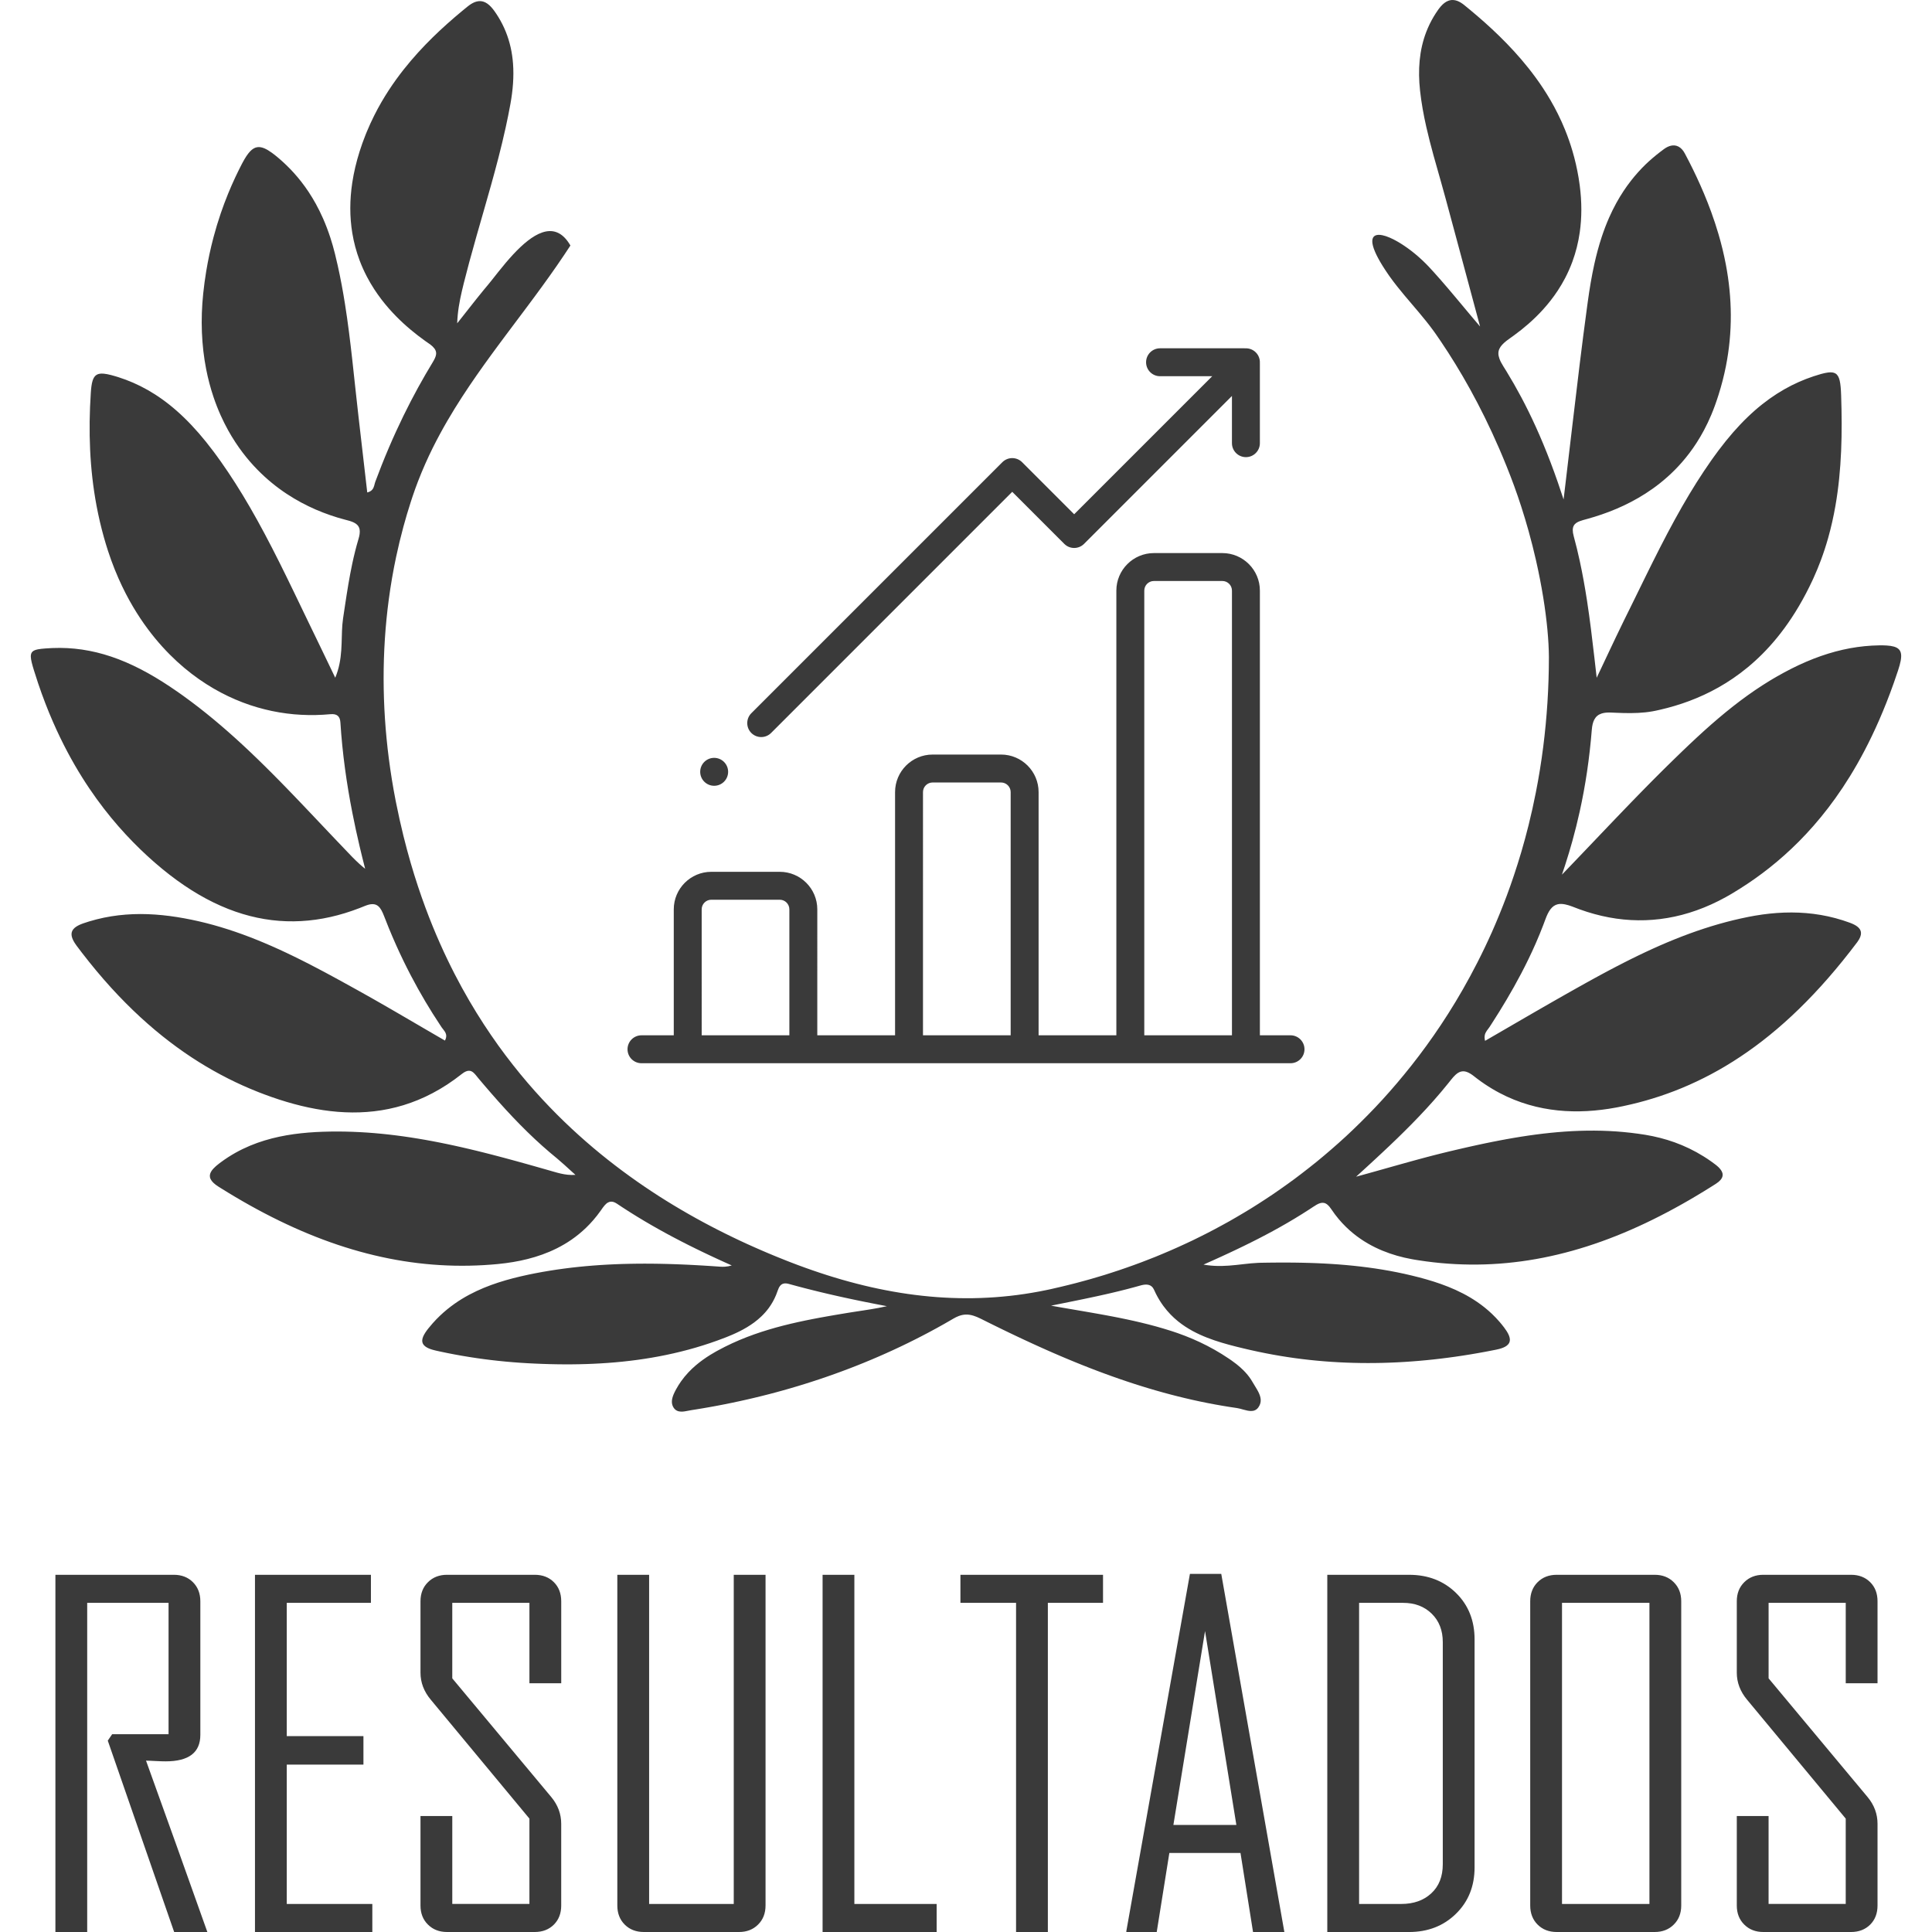
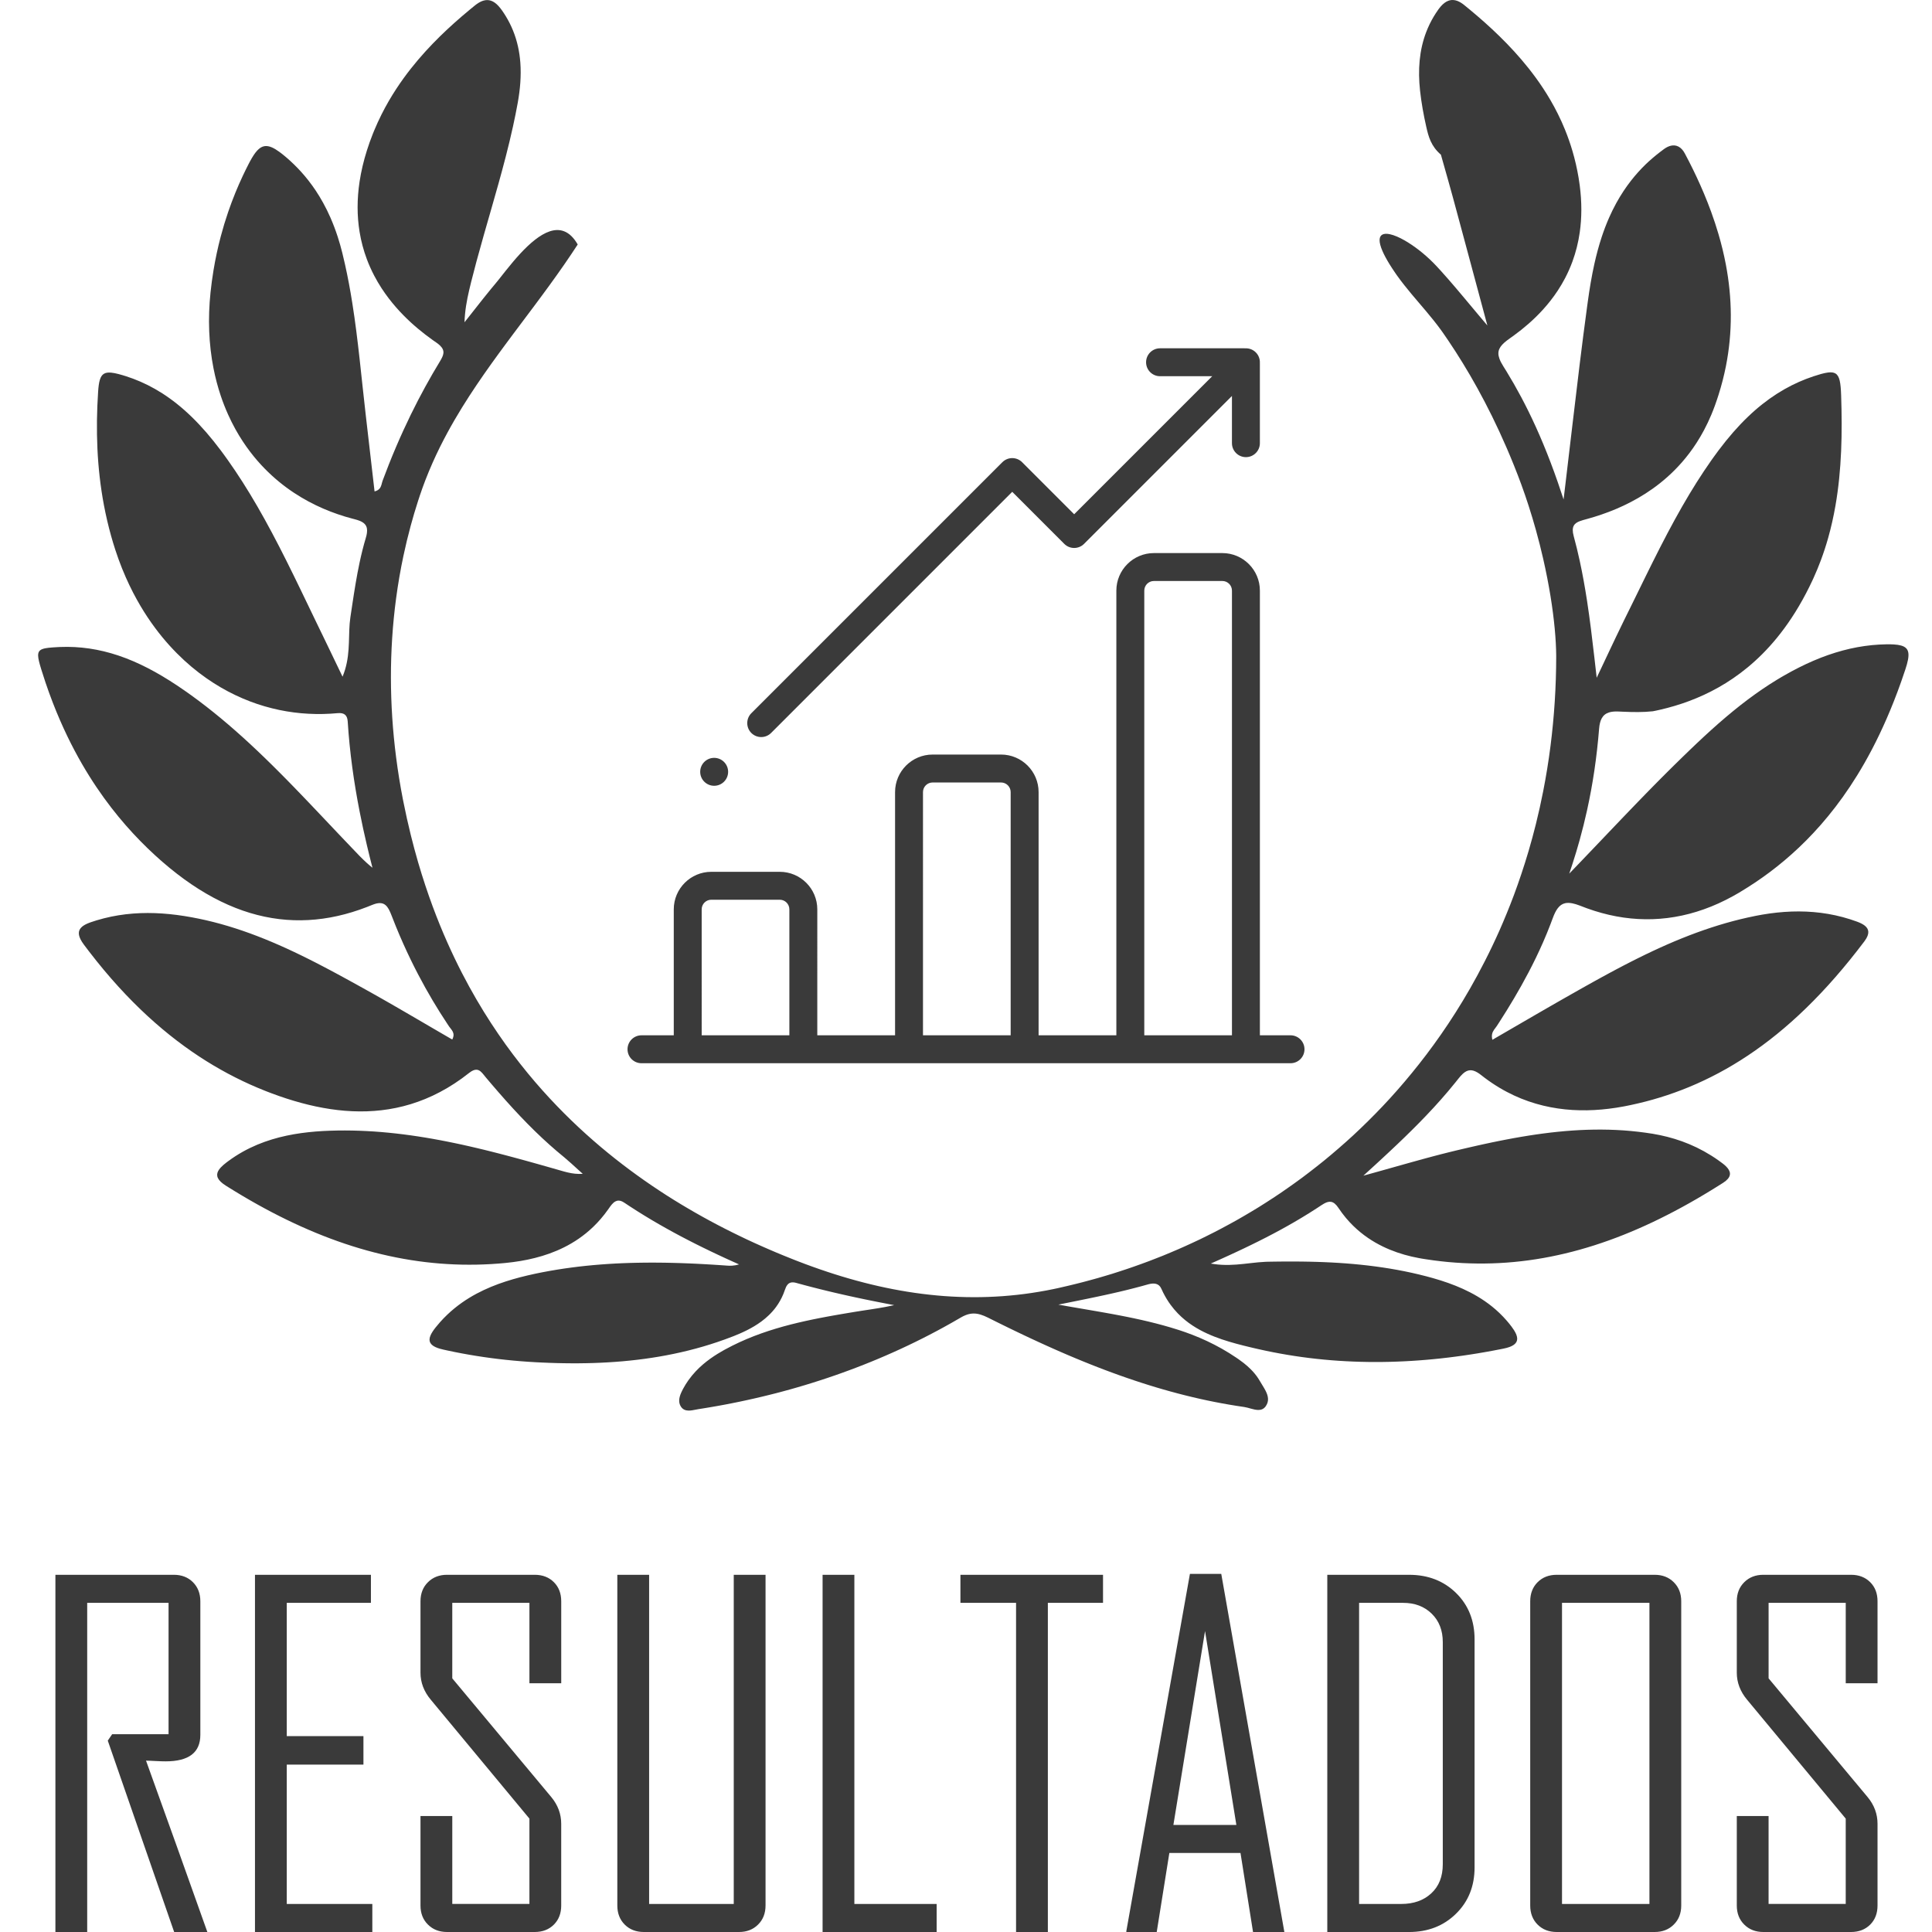
<svg xmlns="http://www.w3.org/2000/svg" version="1.1" id="Capa_1" x="0px" y="0px" width="283.464px" height="283.464px" viewBox="0 0 283.464 283.464" enable-background="new 0 0 283.464 283.464" xml:space="preserve">
-   <path fill-rule="evenodd" clip-rule="evenodd" fill="#3A3A3A" d="M209.268,18.628c-0.398-1.76-0.723-3.537-0.919-5.343  c-0.326-3.006-0.126-5.907,0.919-8.617c0.29-0.751,0.645-1.488,1.072-2.208c0.209-0.353,0.436-0.702,0.681-1.047  c0.128-0.181,0.259-0.347,0.392-0.496c0.338-0.38,0.693-0.654,1.072-0.799c0.336-0.129,0.693-0.157,1.072-0.065  c0.337,0.08,0.693,0.254,1.072,0.532c0.06,0.045,0.122,0.092,0.182,0.141c0.299,0.241,0.596,0.484,0.89,0.729  c0.361,0.299,0.719,0.601,1.072,0.905c0.361,0.311,0.72,0.623,1.073,0.938c0.361,0.323,0.718,0.648,1.071,0.977  c0.362,0.338,0.72,0.679,1.073,1.023c0.363,0.354,0.72,0.713,1.072,1.075c0.364,0.375,0.721,0.754,1.072,1.138  c0.364,0.398,0.722,0.802,1.072,1.21c0.365,0.428,0.724,0.86,1.072,1.299c0.367,0.463,0.725,0.933,1.072,1.409  c0.37,0.508,0.728,1.023,1.072,1.548c0.373,0.567,0.73,1.145,1.072,1.732c0.377,0.649,0.735,1.311,1.072,1.987  c0.387,0.773,0.744,1.567,1.072,2.378c0.402,0.994,0.761,2.017,1.072,3.071c0.372,1.262,0.674,2.567,0.902,3.923  c0.065,0.384,0.121,0.764,0.169,1.142c0.315,2.425,0.313,4.725,0,6.896c-0.213,1.482-0.571,2.906-1.071,4.269  c-0.305,0.83-0.663,1.638-1.072,2.423c-0.324,0.621-0.682,1.23-1.072,1.823c-0.333,0.507-0.691,1.005-1.072,1.491  c-0.339,0.433-0.696,0.857-1.072,1.274c-0.342,0.378-0.699,0.75-1.072,1.115c-0.344,0.338-0.702,0.668-1.072,0.994  c-0.346,0.304-0.703,0.603-1.072,0.897c-0.348,0.276-0.705,0.548-1.072,0.815c-0.176,0.127-0.353,0.255-0.533,0.381  c-0.195,0.136-0.375,0.268-0.539,0.396c-0.525,0.41-0.886,0.788-1.072,1.197c-0.191,0.42-0.196,0.873,0,1.428  c0.117,0.334,0.308,0.705,0.575,1.128c0.167,0.266,0.333,0.532,0.497,0.8c0.366,0.599,0.724,1.203,1.072,1.812  c0.366,0.642,0.723,1.289,1.072,1.944c0.367,0.691,0.724,1.39,1.072,2.097c0.367,0.747,0.725,1.503,1.072,2.27  c0.368,0.811,0.725,1.634,1.072,2.469c0.367,0.883,0.724,1.78,1.072,2.694c0.367,0.963,0.724,1.944,1.072,2.946  c0.287,0.824,0.567,1.661,0.844,2.513l0.229-1.902c0.369-3.076,0.723-6.093,1.072-9.066c0.355-3.02,0.708-5.995,1.071-8.947  c0.344-2.789,0.698-5.557,1.073-8.319l0.11-0.808c0.255-1.858,0.56-3.702,0.961-5.51c0.297-1.336,0.648-2.653,1.072-3.94  c0.315-0.955,0.669-1.893,1.072-2.812c0.324-0.74,0.681-1.466,1.072-2.179c0.331-0.602,0.688-1.194,1.072-1.774  c0.335-0.506,0.692-1.003,1.072-1.492c0.338-0.434,0.696-0.861,1.072-1.28c0.182-0.202,0.368-0.403,0.559-0.601  c0.168-0.173,0.339-0.345,0.513-0.514c0.346-0.334,0.705-0.657,1.072-0.97c0.35-0.298,0.709-0.586,1.072-0.867  c0.182-0.14,0.366-0.279,0.55-0.415c0.175-0.13,0.349-0.236,0.521-0.321c0.37-0.181,0.732-0.257,1.073-0.223  c0.392,0.041,0.755,0.229,1.072,0.578c0.15,0.166,0.29,0.368,0.417,0.607c0.223,0.419,0.441,0.838,0.655,1.258  c0.371,0.729,0.729,1.459,1.072,2.192c0.375,0.801,0.732,1.606,1.072,2.412c0.382,0.907,0.74,1.817,1.072,2.731  c0.394,1.083,0.752,2.17,1.072,3.263c0.43,1.47,0.79,2.948,1.072,4.434c0.926,4.887,1.013,9.868,0,14.952  c-0.275,1.378-0.631,2.765-1.072,4.158c-0.167,0.531-0.348,1.062-0.541,1.595c-0.167,0.461-0.345,0.913-0.531,1.355  c-0.328,0.781-0.686,1.533-1.072,2.256c-0.336,0.63-0.693,1.239-1.072,1.826c-0.34,0.529-0.697,1.041-1.072,1.535  c-0.344,0.454-0.701,0.893-1.072,1.318c-0.346,0.396-0.704,0.779-1.072,1.151c-0.348,0.349-0.705,0.688-1.073,1.015  c-0.348,0.311-0.706,0.611-1.071,0.903c-0.35,0.278-0.707,0.547-1.072,0.808c-0.35,0.25-0.708,0.49-1.072,0.725  c-0.351,0.224-0.708,0.442-1.072,0.652c-0.352,0.204-0.709,0.399-1.072,0.588c-0.352,0.183-0.709,0.361-1.072,0.532  c-0.353,0.165-0.71,0.325-1.072,0.479c-0.353,0.149-0.709,0.293-1.072,0.432c-0.353,0.134-0.71,0.264-1.072,0.388  c-0.353,0.122-0.71,0.237-1.072,0.349c-0.341,0.105-0.685,0.207-1.034,0.302l-0.038,0.01c-0.393,0.108-0.759,0.202-1.073,0.322  c-0.813,0.313-1.265,0.804-0.888,2.185c0.33,1.208,0.624,2.421,0.888,3.641c0.422,1.942,0.77,3.898,1.073,5.869  c0.419,2.733,0.752,5.494,1.072,8.284l0.341,2.994c0.245-0.513,0.488-1.026,0.73-1.54l1.072-2.272  c0.356-0.754,0.712-1.507,1.072-2.259c0.354-0.74,0.71-1.479,1.072-2.215l0.355-0.722c0.24-0.483,0.478-0.966,0.716-1.451  c0.358-0.728,0.715-1.457,1.072-2.185c0.357-0.729,0.714-1.458,1.072-2.186c0.355-0.722,0.713-1.443,1.072-2.164  c0.355-0.709,0.711-1.417,1.072-2.123c0.353-0.69,0.71-1.379,1.071-2.065c0.353-0.667,0.71-1.333,1.073-1.995  c0.352-0.641,0.708-1.28,1.072-1.915c0.351-0.613,0.708-1.224,1.072-1.83c0.351-0.584,0.708-1.165,1.072-1.741  c0.35-0.554,0.708-1.105,1.072-1.652c0.35-0.526,0.708-1.047,1.072-1.565l0.298-0.419c0.254-0.355,0.513-0.708,0.773-1.057  c0.351-0.467,0.708-0.927,1.072-1.378c0.35-0.433,0.708-0.858,1.071-1.276c0.351-0.401,0.708-0.793,1.072-1.177  c0.35-0.368,0.708-0.728,1.073-1.078c0.35-0.337,0.708-0.665,1.071-0.984c0.351-0.306,0.708-0.604,1.073-0.892  c0.35-0.277,0.708-0.547,1.072-0.807c0.35-0.249,0.707-0.491,1.072-0.724c0.351-0.224,0.708-0.44,1.072-0.648  c0.351-0.199,0.708-0.391,1.072-0.575c0.351-0.176,0.708-0.346,1.072-0.507c0.352-0.156,0.709-0.304,1.072-0.443  c0.345-0.133,0.696-0.259,1.053-0.377l0.02-0.007c0.396-0.13,0.751-0.242,1.072-0.331c0.412-0.115,0.767-0.193,1.073-0.229  c0.459-0.054,0.808-0.013,1.072,0.145c0.616,0.367,0.774,1.364,0.836,3.239c0.183,5.46,0.087,10.879-0.836,16.17  c-0.278,1.59-0.63,3.168-1.072,4.731c-0.311,1.101-0.668,2.194-1.073,3.28c-0.324,0.869-0.681,1.734-1.072,2.593l-0.166,0.361  c-0.292,0.624-0.593,1.235-0.906,1.833c-0.344,0.661-0.702,1.304-1.072,1.933c-0.345,0.587-0.702,1.159-1.072,1.718  c-0.347,0.525-0.705,1.038-1.072,1.537c-0.348,0.472-0.705,0.933-1.072,1.383c-0.349,0.426-0.706,0.841-1.072,1.246  c-0.349,0.386-0.707,0.763-1.072,1.129c-0.35,0.351-0.707,0.692-1.073,1.024c-0.35,0.319-0.707,0.63-1.071,0.931  c-0.351,0.29-0.708,0.571-1.073,0.845c-0.35,0.264-0.708,0.52-1.072,0.769c-0.351,0.241-0.708,0.473-1.071,0.7  c-0.352,0.219-0.709,0.431-1.072,0.636c-0.352,0.199-0.709,0.39-1.072,0.575c-0.353,0.181-0.709,0.355-1.072,0.523  c-0.352,0.163-0.709,0.32-1.072,0.47c-0.353,0.147-0.709,0.29-1.072,0.426c-0.353,0.132-0.709,0.258-1.072,0.38  c-0.354,0.118-0.711,0.231-1.072,0.339c-0.353,0.104-0.71,0.205-1.073,0.301c-0.353,0.092-0.71,0.18-1.071,0.264  c-0.225,0.051-0.451,0.102-0.679,0.15c-0.131,0.027-0.263,0.053-0.394,0.077c-0.357,0.064-0.714,0.114-1.072,0.153  c-0.357,0.039-0.714,0.066-1.072,0.084c-0.357,0.018-0.714,0.027-1.072,0.03s-0.714-0.002-1.072-0.01  c-0.357-0.008-0.715-0.022-1.072-0.037l-0.735-0.032c-0.117-0.005-0.229-0.007-0.336-0.007c-0.415,0.002-0.771,0.049-1.072,0.146  c-0.487,0.156-0.836,0.442-1.072,0.882c-0.205,0.383-0.324,0.881-0.374,1.51c-0.166,2.057-0.395,4.102-0.698,6.15  c-0.288,1.938-0.642,3.877-1.073,5.83c-0.314,1.428-0.671,2.863-1.071,4.309c-0.327,1.18-0.684,2.368-1.072,3.564  c-0.151,0.465-0.306,0.932-0.467,1.399l0.467-0.484l1.072-1.116l1.071-1.12l1.073-1.123l1.072-1.124l1.072-1.125l1.072-1.123  l1.072-1.121l1.072-1.116c0.358-0.372,0.715-0.742,1.072-1.111c0.357-0.37,0.715-0.737,1.072-1.104  c0.357-0.366,0.715-0.731,1.072-1.095c0.357-0.362,0.714-0.725,1.072-1.085c0.357-0.359,0.714-0.716,1.072-1.073  c0.327-0.326,0.655-0.649,0.983-0.974l0.088-0.086c0.357-0.351,0.715-0.701,1.073-1.05c0.356-0.347,0.713-0.694,1.072-1.039  c0.355-0.343,0.713-0.684,1.072-1.023c0.355-0.336,0.713-0.671,1.072-1.004c0.356-0.329,0.712-0.657,1.072-0.981  c0.355-0.321,0.712-0.639,1.072-0.954c0.355-0.311,0.712-0.62,1.072-0.924c0.355-0.302,0.712-0.599,1.072-0.893  c0.354-0.29,0.712-0.576,1.071-0.859c0.355-0.279,0.712-0.553,1.072-0.824c0.355-0.266,0.712-0.527,1.073-0.786  c0.354-0.253,0.71-0.503,1.071-0.749c0.354-0.241,0.711-0.478,1.073-0.71c0.354-0.228,0.711-0.451,1.072-0.671  c0.199-0.121,0.4-0.241,0.602-0.36c0.157-0.092,0.313-0.183,0.47-0.272c0.356-0.204,0.713-0.403,1.072-0.597  c0.355-0.191,0.713-0.378,1.072-0.559c0.355-0.179,0.713-0.353,1.072-0.521c0.356-0.166,0.713-0.326,1.072-0.48  c0.356-0.153,0.713-0.299,1.072-0.44c0.355-0.138,0.713-0.271,1.072-0.396c0.355-0.125,0.713-0.242,1.073-0.353  c0.355-0.11,0.712-0.213,1.072-0.31c0.355-0.096,0.712-0.184,1.072-0.265c0.354-0.08,0.712-0.154,1.072-0.22  c0.355-0.065,0.712-0.123,1.072-0.174c0.355-0.05,0.713-0.093,1.072-0.129c0.355-0.036,0.712-0.063,1.072-0.083  c0.355-0.02,0.713-0.032,1.072-0.038h0.001c0.398-0.005,0.753,0.001,1.071,0.02c0.424,0.026,0.78,0.078,1.072,0.162  c1.27,0.366,1.327,1.343,0.61,3.509c-0.198,0.599-0.401,1.194-0.61,1.785c-0.342,0.968-0.699,1.925-1.072,2.87  c-0.344,0.872-0.701,1.734-1.073,2.585c-0.344,0.79-0.702,1.572-1.072,2.343c-0.346,0.722-0.703,1.435-1.072,2.14  c-0.347,0.662-0.704,1.316-1.072,1.963c-0.348,0.611-0.705,1.215-1.072,1.811c-0.349,0.565-0.706,1.122-1.072,1.674  c-0.35,0.524-0.707,1.042-1.072,1.554c-0.349,0.488-0.707,0.972-1.072,1.447c-0.35,0.456-0.708,0.906-1.073,1.351  c-0.35,0.427-0.708,0.849-1.072,1.265c-0.35,0.399-0.708,0.794-1.072,1.184c-0.351,0.376-0.708,0.748-1.072,1.114  c-0.351,0.354-0.709,0.701-1.072,1.045c-0.352,0.333-0.709,0.661-1.072,0.984c-0.352,0.313-0.709,0.623-1.072,0.929  c-0.353,0.296-0.71,0.588-1.072,0.875c-0.353,0.28-0.71,0.555-1.072,0.828c-0.352,0.264-0.709,0.524-1.073,0.781  c-0.352,0.25-0.709,0.495-1.071,0.737c-0.354,0.237-0.71,0.469-1.073,0.698c-0.353,0.224-0.71,0.444-1.072,0.661l-0.296,0.178  c-0.257,0.151-0.516,0.299-0.775,0.442c-0.357,0.197-0.713,0.385-1.072,0.565c-0.355,0.179-0.713,0.349-1.072,0.512  c-0.357,0.161-0.714,0.314-1.072,0.459c-0.356,0.144-0.713,0.28-1.072,0.407c-0.356,0.127-0.714,0.246-1.072,0.356  c-0.356,0.109-0.714,0.211-1.072,0.306c-0.357,0.093-0.714,0.178-1.072,0.255c-0.356,0.077-0.714,0.146-1.073,0.206  c-0.356,0.061-0.713,0.113-1.071,0.157c-0.356,0.044-0.713,0.08-1.072,0.108c-0.357,0.028-0.714,0.049-1.072,0.061  c-0.357,0.012-0.714,0.016-1.072,0.011c-0.356-0.004-0.714-0.015-1.072-0.035c-0.356-0.02-0.714-0.047-1.072-0.083  c-0.357-0.036-0.714-0.079-1.072-0.129c-0.356-0.052-0.714-0.11-1.072-0.178c-0.357-0.066-0.714-0.141-1.072-0.224  c-0.356-0.082-0.714-0.173-1.072-0.271c-0.357-0.098-0.714-0.204-1.072-0.317s-0.715-0.236-1.073-0.365  c-0.299-0.107-0.598-0.22-0.897-0.34l-0.174-0.067c-0.396-0.15-0.751-0.259-1.072-0.323c-0.407-0.081-0.76-0.09-1.072-0.02  c-0.419,0.095-0.766,0.333-1.072,0.73c-0.277,0.362-0.52,0.855-0.753,1.494c-0.104,0.284-0.211,0.566-0.318,0.848  c-0.337,0.881-0.695,1.751-1.072,2.613c-0.342,0.783-0.7,1.559-1.072,2.327c-0.346,0.715-0.703,1.423-1.072,2.126  c-0.349,0.664-0.706,1.322-1.072,1.976c-0.35,0.624-0.708,1.245-1.072,1.861c-0.352,0.593-0.709,1.183-1.072,1.77  c-0.353,0.568-0.71,1.133-1.073,1.696l-0.374,0.577c-0.232,0.357-0.597,0.681-0.697,1.212c-0.034,0.174-0.039,0.37,0,0.596  c0.011,0.069,0.025,0.14,0.045,0.214l1.026-0.594l1.073-0.622l1.072-0.623l1.072-0.622l1.072-0.622l1.072-0.621l1.072-0.62  l1.072-0.617l1.072-0.615l1.072-0.612l0.092-0.052l0.98-0.557l1.072-0.606l1.071-0.603c0.357-0.2,0.715-0.399,1.073-0.598  c0.356-0.198,0.714-0.395,1.072-0.591c0.357-0.195,0.714-0.39,1.072-0.583c0.357-0.192,0.714-0.384,1.072-0.574  c0.356-0.188,0.714-0.376,1.072-0.563c0.356-0.186,0.714-0.37,1.072-0.552c0.356-0.182,0.713-0.362,1.072-0.54  c0.356-0.177,0.714-0.352,1.072-0.525c0.357-0.172,0.714-0.343,1.072-0.511c0.356-0.167,0.714-0.332,1.072-0.495  c0.356-0.162,0.714-0.321,1.072-0.479c0.356-0.155,0.713-0.31,1.071-0.46c0.357-0.15,0.714-0.297,1.073-0.441  c0.356-0.145,0.713-0.286,1.072-0.423c0.356-0.138,0.713-0.272,1.072-0.403c0.355-0.13,0.713-0.258,1.072-0.382  c0.356-0.123,0.713-0.245,1.072-0.361c0.356-0.117,0.713-0.23,1.072-0.34c0.356-0.109,0.714-0.215,1.072-0.318  c0.356-0.101,0.713-0.2,1.072-0.295c0.355-0.094,0.713-0.186,1.071-0.273c0.356-0.086,0.714-0.169,1.072-0.249  c0.356-0.079,0.714-0.155,1.073-0.226l0.183-0.037c0.296-0.058,0.592-0.112,0.888-0.163c0.358-0.061,0.716-0.116,1.073-0.167  c0.357-0.05,0.715-0.093,1.072-0.131c0.358-0.038,0.715-0.07,1.072-0.095c0.357-0.025,0.714-0.044,1.072-0.057  c0.357-0.012,0.714-0.018,1.072-0.017c0.357,0.001,0.714,0.009,1.072,0.024c0.358,0.016,0.715,0.038,1.072,0.068  c0.358,0.03,0.715,0.068,1.072,0.113c0.358,0.045,0.715,0.099,1.072,0.16c0.358,0.062,0.715,0.131,1.073,0.209  c0.357,0.079,0.715,0.166,1.072,0.261c0.357,0.096,0.715,0.199,1.072,0.313c0.337,0.108,0.674,0.223,1.01,0.346l0.062,0.023  c0.429,0.161,0.796,0.342,1.072,0.555c0.648,0.504,0.781,1.193,0,2.26l-0.046,0.063c-0.34,0.45-0.682,0.895-1.026,1.336  c-0.355,0.454-0.711,0.904-1.072,1.35c-0.354,0.438-0.712,0.871-1.072,1.3c-0.355,0.422-0.712,0.839-1.072,1.252  c-0.355,0.406-0.712,0.808-1.073,1.206c-0.354,0.39-0.711,0.775-1.072,1.156c-0.354,0.374-0.711,0.745-1.072,1.11  c-0.354,0.36-0.711,0.716-1.072,1.066c-0.354,0.344-0.711,0.685-1.072,1.02c-0.354,0.33-0.711,0.655-1.072,0.976  c-0.354,0.316-0.712,0.626-1.072,0.933c-0.354,0.302-0.711,0.599-1.072,0.891c-0.355,0.288-0.712,0.571-1.072,0.85  c-0.354,0.274-0.712,0.544-1.073,0.81c-0.354,0.261-0.711,0.518-1.071,0.77c-0.355,0.249-0.712,0.493-1.073,0.733  c-0.354,0.236-0.711,0.467-1.072,0.695c-0.354,0.224-0.711,0.442-1.071,0.658c-0.355,0.212-0.712,0.419-1.072,0.624  c-0.354,0.2-0.711,0.396-1.072,0.588c-0.355,0.189-0.712,0.374-1.072,0.554c-0.354,0.178-0.712,0.352-1.072,0.522  c-0.355,0.167-0.712,0.331-1.072,0.491c-0.355,0.157-0.712,0.311-1.072,0.46c-0.355,0.146-0.712,0.289-1.072,0.429  c-0.355,0.137-0.712,0.27-1.073,0.399c-0.355,0.128-0.711,0.252-1.071,0.373c-0.354,0.118-0.713,0.231-1.072,0.342  c-0.355,0.109-0.712,0.215-1.072,0.317c-0.355,0.101-0.712,0.197-1.072,0.29c-0.355,0.092-0.712,0.179-1.072,0.263  c-0.355,0.083-0.712,0.164-1.072,0.24c-0.259,0.055-0.518,0.108-0.779,0.159l-0.293,0.056c-0.358,0.067-0.715,0.128-1.072,0.184  c-0.358,0.055-0.715,0.105-1.072,0.148c-0.358,0.045-0.715,0.083-1.072,0.114c-0.358,0.032-0.716,0.057-1.072,0.077  c-0.359,0.019-0.716,0.031-1.073,0.037c-0.358,0.006-0.715,0.004-1.071-0.002c-0.359-0.008-0.716-0.022-1.072-0.044  c-0.358-0.022-0.716-0.052-1.072-0.088c-0.358-0.038-0.716-0.082-1.072-0.135c-0.359-0.053-0.716-0.113-1.072-0.182  c-0.359-0.069-0.716-0.146-1.072-0.232c-0.359-0.086-0.716-0.182-1.072-0.287c-0.359-0.104-0.717-0.219-1.072-0.342  c-0.36-0.124-0.717-0.258-1.072-0.401c-0.36-0.146-0.717-0.3-1.072-0.465c-0.36-0.167-0.717-0.345-1.072-0.533  c-0.36-0.19-0.718-0.391-1.073-0.604c-0.36-0.215-0.717-0.443-1.071-0.68c-0.361-0.243-0.719-0.497-1.073-0.763  c-0.174-0.131-0.348-0.265-0.521-0.402c-0.195-0.155-0.378-0.283-0.551-0.385c-0.405-0.241-0.753-0.342-1.072-0.328  c-0.387,0.017-0.729,0.203-1.072,0.516c-0.225,0.206-0.45,0.465-0.689,0.767c-0.127,0.162-0.254,0.322-0.383,0.482  c-0.352,0.438-0.709,0.87-1.072,1.299c-0.353,0.417-0.71,0.83-1.072,1.239c-0.353,0.398-0.709,0.794-1.072,1.187  c-0.353,0.384-0.71,0.765-1.072,1.143c-0.354,0.371-0.711,0.74-1.072,1.107c-0.354,0.36-0.711,0.719-1.073,1.076  c-0.353,0.351-0.71,0.7-1.071,1.05c-0.355,0.343-0.712,0.686-1.073,1.029c-0.354,0.336-0.711,0.673-1.072,1.01  c-0.354,0.333-0.711,0.666-1.072,0.999c-0.355,0.328-0.711,0.657-1.072,0.988l-1.072,0.979l-0.652,0.595l0.652-0.179l1.072-0.297  l1.072-0.3l1.072-0.301l1.072-0.302l1.073-0.301l1.071-0.3l1.073-0.297c0.358-0.099,0.715-0.196,1.072-0.293  c0.358-0.097,0.715-0.192,1.072-0.287c0.358-0.095,0.715-0.188,1.072-0.28c0.357-0.092,0.715-0.183,1.072-0.271  c0.357-0.089,0.714-0.177,1.072-0.262l0.052-0.013l1.021-0.241c0.357-0.083,0.714-0.167,1.072-0.249  c0.357-0.083,0.714-0.164,1.072-0.244c0.357-0.08,0.715-0.159,1.072-0.236c0.357-0.078,0.715-0.154,1.073-0.229  c0.356-0.074,0.713-0.147,1.071-0.219s0.714-0.142,1.073-0.21c0.356-0.068,0.714-0.136,1.072-0.2  c0.356-0.065,0.715-0.127,1.072-0.188c0.357-0.061,0.714-0.12,1.072-0.176c0.356-0.057,0.714-0.111,1.072-0.163  s0.715-0.101,1.072-0.148c0.357-0.047,0.715-0.091,1.072-0.134c0.357-0.041,0.714-0.081,1.072-0.117  c0.357-0.037,0.714-0.07,1.072-0.101s0.715-0.059,1.072-0.083c0.357-0.024,0.714-0.046,1.072-0.065  c0.356-0.018,0.714-0.034,1.071-0.045c0.357-0.011,0.715-0.02,1.073-0.025c0.356-0.005,0.714-0.006,1.072-0.004  c0.357,0.001,0.715,0.007,1.072,0.017s0.714,0.023,1.072,0.04c0.356,0.017,0.715,0.038,1.072,0.062  c0.357,0.025,0.715,0.055,1.072,0.088c0.357,0.032,0.714,0.07,1.072,0.111c0.357,0.042,0.715,0.087,1.072,0.137  c0.334,0.047,0.668,0.096,1.004,0.15l0.068,0.011c0.361,0.06,0.718,0.126,1.072,0.201c0.361,0.075,0.718,0.158,1.072,0.249  c0.361,0.092,0.718,0.192,1.071,0.3c0.362,0.111,0.719,0.23,1.073,0.357c0.36,0.13,0.718,0.27,1.072,0.418  c0.361,0.151,0.718,0.313,1.072,0.483c0.361,0.175,0.719,0.36,1.072,0.554c0.361,0.2,0.719,0.411,1.072,0.632  c0.362,0.227,0.72,0.465,1.072,0.716c0.201,0.142,0.399,0.288,0.596,0.438c0.178,0.134,0.338,0.27,0.476,0.404  c0.737,0.716,0.87,1.424,0,2.149c-0.114,0.095-0.247,0.192-0.397,0.288c-0.225,0.144-0.45,0.286-0.675,0.427  c-0.357,0.225-0.714,0.445-1.072,0.665c-0.356,0.219-0.713,0.435-1.072,0.648c-0.356,0.212-0.714,0.423-1.072,0.631  c-0.356,0.207-0.714,0.411-1.072,0.612c-0.357,0.201-0.715,0.398-1.072,0.594c-0.357,0.195-0.714,0.387-1.073,0.576  c-0.356,0.188-0.713,0.374-1.071,0.556c-0.356,0.183-0.713,0.361-1.072,0.538c-0.357,0.175-0.714,0.348-1.072,0.518  c-0.357,0.169-0.714,0.334-1.072,0.498c-0.356,0.162-0.714,0.321-1.072,0.477c-0.356,0.156-0.714,0.309-1.072,0.458  c-0.357,0.149-0.714,0.294-1.072,0.437c-0.356,0.142-0.714,0.28-1.072,0.417c-0.356,0.134-0.714,0.266-1.072,0.395  c-0.356,0.128-0.713,0.252-1.072,0.374c-0.356,0.122-0.713,0.239-1.072,0.354c-0.356,0.114-0.715,0.224-1.073,0.331  c-0.356,0.106-0.713,0.211-1.071,0.311c-0.356,0.099-0.714,0.194-1.072,0.287c-0.357,0.092-0.714,0.181-1.072,0.267  c-0.356,0.085-0.714,0.166-1.072,0.244c-0.356,0.078-0.714,0.152-1.072,0.224c-0.356,0.07-0.714,0.137-1.072,0.2  c-0.356,0.063-0.714,0.122-1.072,0.179c-0.356,0.055-0.714,0.107-1.072,0.157c-0.357,0.047-0.714,0.092-1.072,0.133  c-0.357,0.042-0.714,0.079-1.072,0.113c-0.356,0.033-0.714,0.063-1.072,0.09c-0.356,0.026-0.714,0.049-1.073,0.067  c-0.356,0.019-0.713,0.034-1.071,0.045c-0.357,0.011-0.715,0.019-1.073,0.022c-0.356,0.004-0.714,0.004-1.072,0.001  c-0.356-0.003-0.714-0.011-1.072-0.022c-0.356-0.01-0.714-0.024-1.072-0.043c-0.357-0.018-0.714-0.041-1.072-0.067  c-0.356-0.025-0.714-0.053-1.072-0.086c-0.356-0.033-0.714-0.071-1.072-0.112c-0.356-0.04-0.713-0.084-1.072-0.132  c-0.356-0.047-0.713-0.099-1.072-0.155c-0.211-0.032-0.423-0.065-0.635-0.1c-0.146-0.024-0.292-0.051-0.437-0.078  c-0.361-0.066-0.719-0.141-1.073-0.223c-0.36-0.084-0.717-0.176-1.071-0.277c-0.362-0.104-0.719-0.216-1.073-0.339  c-0.362-0.125-0.719-0.26-1.072-0.405c-0.363-0.15-0.72-0.312-1.072-0.483c-0.363-0.178-0.722-0.369-1.072-0.571  c-0.365-0.212-0.723-0.438-1.072-0.677c-0.367-0.251-0.725-0.519-1.072-0.802c-0.37-0.3-0.727-0.619-1.072-0.958  c-0.372-0.363-0.73-0.749-1.072-1.157c-0.376-0.449-0.734-0.925-1.072-1.43l-0.024-0.035c-0.36-0.544-0.697-0.815-1.048-0.891  c-0.332-0.07-0.678,0.034-1.072,0.253c-0.128,0.071-0.26,0.154-0.4,0.246c-0.224,0.149-0.447,0.297-0.672,0.442  c-0.355,0.231-0.712,0.459-1.072,0.684c-0.355,0.222-0.712,0.441-1.072,0.658c-0.356,0.215-0.713,0.425-1.072,0.635  c-0.355,0.206-0.712,0.411-1.072,0.613c-0.355,0.199-0.712,0.396-1.072,0.593c-0.354,0.193-0.712,0.384-1.072,0.574  c-0.355,0.187-0.713,0.374-1.072,0.558c-0.355,0.182-0.713,0.363-1.073,0.542c-0.355,0.178-0.712,0.354-1.072,0.529  c-0.355,0.173-0.712,0.345-1.072,0.517c-0.355,0.169-0.712,0.337-1.072,0.505c-0.355,0.166-0.712,0.331-1.072,0.496  c-0.355,0.163-0.712,0.326-1.072,0.488c-0.355,0.16-0.712,0.32-1.072,0.479l-0.534,0.237c0.18,0.032,0.357,0.06,0.534,0.083  c0.365,0.049,0.721,0.081,1.072,0.099c0.364,0.02,0.72,0.024,1.072,0.018c0.363-0.006,0.72-0.025,1.072-0.051  c0.362-0.025,0.719-0.06,1.072-0.098c0.361-0.038,0.718-0.08,1.072-0.12c0.361-0.042,0.717-0.081,1.072-0.114  c0.359-0.033,0.716-0.06,1.073-0.075c0.109-0.004,0.219-0.007,0.328-0.01l0.744-0.013c0.357-0.006,0.715-0.01,1.072-0.014  c0.357-0.003,0.715-0.005,1.072-0.006c0.357-0.001,0.715-0.001,1.072,0c0.357,0.001,0.714,0.005,1.072,0.009  c0.357,0.005,0.715,0.011,1.072,0.018c0.358,0.007,0.715,0.017,1.072,0.027c0.358,0.011,0.715,0.024,1.072,0.038  c0.358,0.015,0.715,0.032,1.072,0.049c0.358,0.019,0.715,0.039,1.073,0.062c0.357,0.023,0.714,0.047,1.072,0.074  c0.357,0.028,0.715,0.056,1.072,0.088c0.357,0.032,0.715,0.066,1.072,0.103c0.357,0.037,0.714,0.076,1.072,0.117  c0.357,0.042,0.714,0.086,1.072,0.134c0.358,0.047,0.716,0.097,1.072,0.15c0.357,0.053,0.715,0.109,1.072,0.168  c0.358,0.059,0.715,0.121,1.072,0.186c0.358,0.066,0.715,0.134,1.073,0.206c0.357,0.072,0.715,0.147,1.071,0.226  c0.358,0.079,0.716,0.161,1.073,0.248c0.357,0.086,0.714,0.176,1.072,0.269c0.199,0.053,0.399,0.105,0.598,0.161  c0.159,0.043,0.315,0.087,0.474,0.132c0.36,0.103,0.717,0.211,1.072,0.323c0.36,0.115,0.718,0.235,1.072,0.36  c0.36,0.128,0.719,0.263,1.072,0.405c0.361,0.144,0.719,0.296,1.072,0.456c0.362,0.165,0.72,0.337,1.072,0.52  c0.363,0.187,0.721,0.385,1.072,0.594c0.365,0.216,0.722,0.445,1.072,0.686c0.366,0.251,0.724,0.517,1.073,0.798  c0.367,0.296,0.724,0.608,1.071,0.94c0.37,0.353,0.729,0.728,1.073,1.124c0.238,0.274,0.47,0.56,0.695,0.857  c0.142,0.187,0.268,0.367,0.376,0.539c0.589,0.933,0.666,1.639,0,2.134c-0.25,0.186-0.603,0.342-1.072,0.469  c-0.146,0.04-0.302,0.076-0.47,0.11l-0.603,0.119c-0.357,0.071-0.714,0.139-1.071,0.205c-0.358,0.067-0.716,0.13-1.073,0.193  c-0.357,0.063-0.714,0.123-1.072,0.183c-0.357,0.058-0.714,0.115-1.072,0.17c-0.357,0.054-0.715,0.108-1.072,0.159  c-0.357,0.051-0.715,0.1-1.072,0.146c-0.357,0.047-0.714,0.093-1.072,0.136c-0.357,0.042-0.715,0.084-1.072,0.123  c-0.357,0.039-0.714,0.075-1.072,0.11c-0.357,0.035-0.715,0.067-1.072,0.098c-0.357,0.031-0.715,0.059-1.072,0.085  c-0.358,0.026-0.715,0.051-1.073,0.073c-0.357,0.022-0.713,0.042-1.071,0.059c-0.358,0.018-0.715,0.033-1.073,0.046  c-0.357,0.014-0.715,0.025-1.072,0.034c-0.357,0.008-0.715,0.015-1.072,0.019c-0.357,0.005-0.714,0.006-1.072,0.006  s-0.714-0.003-1.072-0.008s-0.715-0.012-1.072-0.022c-0.357-0.009-0.715-0.022-1.072-0.036c-0.357-0.015-0.714-0.031-1.072-0.05  c-0.357-0.019-0.714-0.04-1.072-0.064c-0.357-0.024-0.715-0.05-1.073-0.079c-0.357-0.029-0.715-0.061-1.072-0.094  c-0.357-0.034-0.715-0.071-1.072-0.109c-0.357-0.039-0.714-0.08-1.072-0.124c-0.357-0.044-0.714-0.09-1.072-0.139  c-0.357-0.049-0.715-0.102-1.072-0.156c-0.357-0.053-0.715-0.111-1.072-0.171c-0.357-0.059-0.715-0.122-1.072-0.187  c-0.357-0.065-0.714-0.132-1.072-0.203c-0.357-0.069-0.714-0.143-1.072-0.218s-0.715-0.154-1.073-0.235l-0.475-0.109l-0.597-0.14  c-0.357-0.085-0.715-0.172-1.072-0.261c-0.358-0.09-0.716-0.183-1.072-0.279c-0.359-0.098-0.717-0.199-1.072-0.306  c-0.36-0.109-0.718-0.223-1.072-0.343c-0.361-0.123-0.72-0.253-1.072-0.392c-0.363-0.142-0.72-0.292-1.072-0.454  c-0.365-0.167-0.722-0.345-1.072-0.535c-0.366-0.2-0.724-0.414-1.072-0.643c-0.37-0.243-0.727-0.503-1.072-0.785  c-0.373-0.303-0.73-0.628-1.072-0.981c-0.379-0.391-0.737-0.813-1.073-1.272c-0.39-0.535-0.749-1.119-1.072-1.758  c-0.102-0.201-0.199-0.407-0.293-0.618c-0.179-0.403-0.454-0.612-0.779-0.697c-0.323-0.084-0.696-0.044-1.072,0.052l-0.107,0.029  c-0.322,0.091-0.643,0.18-0.965,0.267c-0.356,0.096-0.715,0.191-1.072,0.283c-0.357,0.092-0.714,0.182-1.072,0.27  c-0.356,0.087-0.714,0.173-1.072,0.258c-0.357,0.083-0.714,0.166-1.072,0.246c-0.357,0.081-0.714,0.16-1.071,0.238  c-0.358,0.078-0.715,0.155-1.073,0.23c-0.356,0.077-0.714,0.152-1.072,0.226l-1.072,0.22l-1.072,0.218l-1.072,0.216l-1.072,0.216  l-0.384,0.078l0.384,0.069l1.072,0.189l1.072,0.185l1.072,0.183l1.072,0.184l1.072,0.185c0.358,0.063,0.715,0.125,1.073,0.189  c0.357,0.063,0.714,0.128,1.071,0.193c0.358,0.066,0.715,0.133,1.072,0.201c0.357,0.069,0.715,0.139,1.072,0.21  c0.357,0.072,0.715,0.146,1.072,0.222c0.358,0.076,0.715,0.154,1.072,0.234c0.358,0.081,0.715,0.164,1.072,0.25  c0.358,0.086,0.716,0.174,1.072,0.266c0.358,0.092,0.715,0.187,1.072,0.285c0.358,0.099,0.715,0.201,1.072,0.307  c0.358,0.106,0.716,0.216,1.073,0.331l0.338,0.109c0.246,0.081,0.49,0.164,0.734,0.249c0.36,0.126,0.717,0.259,1.072,0.396  c0.359,0.14,0.717,0.285,1.072,0.437c0.36,0.154,0.718,0.313,1.072,0.48c0.361,0.169,0.718,0.345,1.072,0.528  c0.361,0.185,0.718,0.378,1.072,0.578c0.361,0.204,0.719,0.416,1.072,0.635c0.361,0.224,0.719,0.455,1.072,0.695  c0.12,0.081,0.239,0.163,0.357,0.246c0.244,0.17,0.483,0.346,0.715,0.529c0.377,0.297,0.737,0.612,1.072,0.951  c0.397,0.401,0.759,0.835,1.072,1.311c0.094,0.143,0.184,0.289,0.269,0.439c0.248,0.437,0.563,0.896,0.804,1.366  c0.375,0.734,0.566,1.5,0.034,2.264l-0.034,0.049c-0.292,0.389-0.664,0.514-1.073,0.511c-0.341-0.002-0.707-0.094-1.072-0.194  c-0.341-0.095-0.681-0.198-1-0.243l-0.072-0.01c-0.358-0.052-0.716-0.106-1.072-0.162c-0.358-0.057-0.716-0.116-1.072-0.177  c-0.358-0.062-0.715-0.125-1.072-0.191c-0.358-0.066-0.715-0.134-1.072-0.205c-0.358-0.071-0.715-0.144-1.072-0.219  c-0.358-0.076-0.715-0.154-1.072-0.234c-0.358-0.081-0.715-0.163-1.072-0.249c-0.358-0.085-0.716-0.171-1.072-0.261  c-0.358-0.09-0.715-0.182-1.072-0.275c-0.358-0.094-0.715-0.19-1.073-0.289c-0.357-0.099-0.715-0.199-1.072-0.302  c-0.357-0.103-0.715-0.208-1.072-0.314c-0.358-0.107-0.715-0.216-1.072-0.328c-0.357-0.111-0.715-0.224-1.072-0.34  c-0.358-0.116-0.716-0.233-1.072-0.353c-0.358-0.12-0.716-0.242-1.072-0.365c-0.358-0.124-0.715-0.249-1.072-0.376  c-0.358-0.127-0.715-0.257-1.072-0.389c-0.358-0.131-0.715-0.265-1.071-0.399c-0.358-0.135-0.716-0.272-1.073-0.411  c-0.357-0.14-0.714-0.28-1.072-0.422c-0.358-0.142-0.714-0.286-1.072-0.432s-0.715-0.293-1.072-0.442  c-0.358-0.149-0.716-0.3-1.072-0.451c-0.358-0.153-0.715-0.308-1.072-0.462c-0.358-0.156-0.715-0.313-1.072-0.471  c-0.358-0.159-0.715-0.318-1.072-0.48c-0.358-0.161-0.715-0.324-1.072-0.488c-0.358-0.164-0.715-0.329-1.072-0.496  c-0.358-0.167-0.716-0.334-1.072-0.503c-0.358-0.169-0.715-0.34-1.072-0.511c-0.358-0.172-0.715-0.344-1.073-0.518  c-0.357-0.174-0.714-0.349-1.072-0.524c-0.357-0.175-0.715-0.352-1.072-0.529l-0.983-0.491l-0.089-0.044  c-0.38-0.187-0.732-0.336-1.072-0.439c-0.366-0.111-0.717-0.167-1.072-0.161c-0.348,0.007-0.699,0.077-1.072,0.217  c-0.251,0.094-0.511,0.221-0.787,0.383l-0.285,0.166c-0.356,0.208-0.714,0.412-1.072,0.616c-0.356,0.202-0.714,0.401-1.073,0.598  c-0.356,0.196-0.713,0.389-1.071,0.58c-0.356,0.19-0.714,0.379-1.073,0.564c-0.355,0.185-0.713,0.368-1.072,0.548  c-0.355,0.18-0.713,0.357-1.072,0.532c-0.357,0.174-0.714,0.346-1.072,0.516c-0.356,0.169-0.713,0.336-1.072,0.501  c-0.356,0.164-0.714,0.326-1.072,0.486c-0.356,0.16-0.714,0.317-1.072,0.472c-0.356,0.154-0.713,0.307-1.072,0.458  c-0.356,0.15-0.714,0.298-1.072,0.444c-0.357,0.145-0.715,0.289-1.072,0.43c-0.356,0.141-0.715,0.28-1.073,0.417  c-0.356,0.136-0.713,0.271-1.071,0.403c-0.357,0.132-0.714,0.263-1.073,0.391c-0.356,0.128-0.714,0.254-1.072,0.378  c-0.356,0.124-0.714,0.246-1.072,0.366c-0.356,0.119-0.713,0.237-1.072,0.352c-0.356,0.116-0.713,0.229-1.072,0.342  c-0.356,0.111-0.714,0.221-1.072,0.329c-0.357,0.108-0.715,0.213-1.072,0.318c-0.357,0.104-0.714,0.205-1.072,0.306  c-0.356,0.099-0.714,0.197-1.072,0.293c-0.357,0.097-0.714,0.191-1.071,0.284c-0.357,0.092-0.715,0.182-1.073,0.27  c-0.356,0.089-0.714,0.177-1.071,0.261c-0.357,0.085-0.715,0.169-1.073,0.25c-0.356,0.082-0.714,0.16-1.072,0.239  c-0.357,0.078-0.715,0.154-1.072,0.229c-0.357,0.074-0.715,0.146-1.072,0.218c-0.357,0.071-0.714,0.14-1.072,0.208  c-0.357,0.067-0.714,0.132-1.072,0.196s-0.714,0.126-1.072,0.187s-0.715,0.119-1.072,0.177l-0.613,0.096  c-0.148,0.023-0.303,0.054-0.46,0.085c-0.356,0.071-0.726,0.145-1.071,0.134c-0.414-0.012-0.793-0.145-1.072-0.547l-0.021-0.031  c-0.41-0.623-0.268-1.335,0.021-2.007c0.099-0.232,0.217-0.459,0.335-0.676c0.226-0.415,0.472-0.808,0.737-1.182  c0.33-0.465,0.688-0.9,1.071-1.308c0.338-0.361,0.697-0.701,1.073-1.023c0.343-0.294,0.702-0.573,1.072-0.839  c0.347-0.249,0.704-0.487,1.072-0.714c0.278-0.171,0.562-0.338,0.85-0.5l0.222-0.122c0.355-0.194,0.712-0.382,1.072-0.563  c0.355-0.178,0.713-0.351,1.072-0.516c0.356-0.164,0.713-0.321,1.072-0.473c0.355-0.149,0.713-0.294,1.072-0.433  c0.356-0.138,0.713-0.271,1.073-0.397c0.356-0.126,0.713-0.248,1.071-0.365c0.356-0.116,0.714-0.228,1.073-0.335  c0.355-0.107,0.713-0.21,1.071-0.31c0.356-0.098,0.714-0.194,1.072-0.285c0.356-0.092,0.714-0.18,1.072-0.264  c0.357-0.085,0.714-0.167,1.072-0.246c0.356-0.079,0.714-0.156,1.072-0.23c0.356-0.074,0.714-0.145,1.072-0.215  s0.715-0.138,1.072-0.204c0.357-0.065,0.715-0.13,1.072-0.193c0.357-0.063,0.714-0.125,1.072-0.186l1.073-0.181l0.998-0.165  l0.073-0.012c0.358-0.059,0.715-0.114,1.073-0.168l1.072-0.163c0.356-0.054,0.714-0.11,1.072-0.17  c0.356-0.059,0.714-0.122,1.072-0.188c0.357-0.068,0.714-0.14,1.072-0.22l0.177-0.041l-0.177-0.033l-1.072-0.206  c-0.357-0.069-0.714-0.138-1.072-0.209c-0.357-0.07-0.715-0.143-1.072-0.215c-0.358-0.072-0.715-0.146-1.072-0.22  c-0.358-0.075-0.715-0.15-1.073-0.227c-0.357-0.076-0.714-0.154-1.071-0.232c-0.358-0.08-0.715-0.159-1.073-0.241  c-0.357-0.081-0.715-0.164-1.072-0.247c-0.357-0.084-0.715-0.169-1.072-0.255c-0.357-0.086-0.714-0.174-1.072-0.264  s-0.714-0.179-1.072-0.271c-0.357-0.092-0.715-0.186-1.072-0.28c-0.357-0.096-0.715-0.192-1.072-0.29l-0.254-0.071  c-0.33-0.091-0.598-0.104-0.817-0.042c-0.399,0.111-0.644,0.467-0.833,1.032c-0.074,0.22-0.153,0.433-0.239,0.639  c-0.292,0.704-0.653,1.335-1.071,1.904c-0.325,0.442-0.685,0.847-1.073,1.219c-0.336,0.324-0.695,0.623-1.071,0.902  c-0.344,0.253-0.703,0.49-1.073,0.712c-0.348,0.208-0.705,0.403-1.072,0.587c-0.35,0.176-0.708,0.342-1.072,0.499  c-0.276,0.121-0.556,0.235-0.837,0.346l-0.235,0.091c-0.357,0.138-0.714,0.272-1.072,0.402c-0.356,0.13-0.713,0.254-1.072,0.375  c-0.357,0.121-0.713,0.238-1.072,0.35c-0.357,0.112-0.715,0.22-1.072,0.325c-0.357,0.104-0.715,0.204-1.073,0.301  c-0.356,0.096-0.714,0.188-1.071,0.277c-0.357,0.089-0.714,0.174-1.072,0.255c-0.357,0.082-0.714,0.16-1.072,0.234  c-0.356,0.075-0.714,0.146-1.072,0.213c-0.356,0.067-0.714,0.131-1.072,0.193c-0.356,0.061-0.714,0.119-1.072,0.173  c-0.356,0.055-0.714,0.106-1.072,0.155c-0.357,0.048-0.715,0.094-1.072,0.136c-0.357,0.043-0.714,0.083-1.072,0.119  c-0.357,0.037-0.714,0.071-1.072,0.103c-0.357,0.031-0.715,0.06-1.073,0.085c-0.357,0.027-0.714,0.051-1.072,0.071  c-0.356,0.021-0.714,0.04-1.072,0.056c-0.356,0.016-0.714,0.03-1.072,0.042c-0.356,0.011-0.714,0.021-1.072,0.027  c-0.357,0.007-0.715,0.012-1.072,0.015c-0.357,0.002-0.715,0.003-1.072,0.001c-0.357-0.001-0.714-0.005-1.072-0.011  c-0.357-0.005-0.714-0.013-1.072-0.022s-0.715-0.021-1.072-0.034c-0.358-0.013-0.715-0.027-1.072-0.044  c-0.272-0.012-0.544-0.025-0.817-0.04l-0.255-0.014c-0.357-0.02-0.715-0.042-1.073-0.066c-0.357-0.024-0.715-0.051-1.072-0.08  c-0.357-0.029-0.714-0.06-1.072-0.093c-0.357-0.034-0.714-0.069-1.072-0.107s-0.715-0.079-1.072-0.121  c-0.357-0.043-0.714-0.087-1.072-0.135s-0.714-0.097-1.072-0.15c-0.357-0.052-0.715-0.106-1.072-0.164  c-0.357-0.057-0.715-0.117-1.072-0.178c-0.358-0.063-0.715-0.126-1.072-0.193c-0.358-0.066-0.715-0.136-1.072-0.208  c-0.358-0.072-0.716-0.146-1.072-0.224l-0.591-0.13c-0.173-0.038-0.333-0.079-0.482-0.122c-0.47-0.137-0.823-0.297-1.072-0.485  c-0.646-0.487-0.579-1.153,0-2.045c0.125-0.191,0.272-0.394,0.442-0.606c0.206-0.257,0.416-0.506,0.629-0.748  c0.347-0.392,0.704-0.762,1.073-1.113c0.347-0.332,0.706-0.646,1.072-0.945c0.349-0.285,0.707-0.555,1.072-0.813  c0.351-0.247,0.708-0.482,1.072-0.705c0.352-0.215,0.709-0.419,1.072-0.614c0.352-0.188,0.709-0.367,1.072-0.537  c0.353-0.167,0.71-0.324,1.072-0.473c0.354-0.147,0.711-0.286,1.072-0.418c0.354-0.129,0.712-0.253,1.072-0.369  c0.355-0.115,0.712-0.226,1.072-0.329c0.355-0.103,0.713-0.201,1.072-0.294c0.356-0.093,0.713-0.181,1.072-0.264  c0.355-0.083,0.713-0.163,1.073-0.24l0.353-0.074c0.239-0.049,0.479-0.098,0.719-0.145c0.357-0.069,0.714-0.136,1.072-0.2  c0.357-0.063,0.714-0.124,1.072-0.182c0.357-0.058,0.714-0.113,1.072-0.166s0.715-0.102,1.072-0.149  c0.357-0.048,0.715-0.093,1.072-0.135c0.357-0.042,0.714-0.082,1.072-0.118c0.357-0.037,0.714-0.072,1.072-0.104  c0.357-0.033,0.715-0.063,1.072-0.089c0.357-0.028,0.715-0.053,1.072-0.077c0.357-0.023,0.714-0.044,1.072-0.063  c0.357-0.019,0.715-0.036,1.073-0.05c0.356-0.015,0.714-0.028,1.072-0.039c0.357-0.011,0.715-0.02,1.072-0.026  c0.357-0.007,0.715-0.013,1.072-0.016c0.357-0.004,0.714-0.006,1.072-0.006s0.715,0.001,1.072,0.005  c0.358,0.003,0.715,0.008,1.072,0.014c0.357,0.007,0.714,0.014,1.072,0.024c0.357,0.009,0.715,0.02,1.072,0.032  c0.357,0.012,0.714,0.025,1.072,0.04c0.356,0.015,0.714,0.031,1.071,0.047c0.357,0.018,0.715,0.036,1.073,0.056  c0.357,0.018,0.714,0.04,1.072,0.061c0.357,0.022,0.714,0.043,1.072,0.067c0.357,0.024,0.715,0.048,1.072,0.073l0.366,0.026  c0.233,0.017,0.466,0.021,0.706,0.004c0.32-0.021,0.651-0.078,1.007-0.185c-0.336-0.15-0.672-0.3-1.007-0.452  c-0.358-0.162-0.715-0.324-1.072-0.488c-0.358-0.166-0.715-0.333-1.072-0.5c-0.358-0.168-0.715-0.338-1.072-0.509  c-0.358-0.172-0.715-0.346-1.072-0.521c-0.359-0.176-0.716-0.353-1.073-0.532c-0.358-0.18-0.715-0.362-1.071-0.546  c-0.359-0.185-0.716-0.37-1.072-0.559c-0.358-0.189-0.716-0.381-1.072-0.574c-0.359-0.195-0.715-0.393-1.072-0.592  c-0.358-0.2-0.715-0.402-1.072-0.607c-0.359-0.207-0.716-0.416-1.072-0.626c-0.359-0.213-0.716-0.428-1.072-0.646  c-0.359-0.22-0.716-0.442-1.072-0.667c-0.359-0.227-0.716-0.457-1.072-0.689c-0.276-0.18-0.551-0.362-0.825-0.546  c-0.086-0.057-0.168-0.105-0.247-0.146c-0.429-0.217-0.775-0.194-1.073-0.033c-0.362,0.196-0.655,0.599-0.949,1.022l-0.123,0.175  c-0.342,0.483-0.7,0.939-1.072,1.37c-0.345,0.399-0.702,0.778-1.072,1.134c-0.347,0.335-0.705,0.651-1.072,0.95  c-0.349,0.284-0.707,0.552-1.072,0.805c-0.35,0.241-0.708,0.468-1.072,0.682c-0.351,0.207-0.708,0.4-1.072,0.582  c-0.352,0.176-0.71,0.341-1.072,0.496c-0.353,0.15-0.711,0.29-1.072,0.42c-0.354,0.127-0.711,0.246-1.072,0.355  c-0.354,0.107-0.711,0.206-1.072,0.297c-0.354,0.089-0.711,0.171-1.073,0.247c-0.354,0.074-0.711,0.14-1.072,0.2  c-0.354,0.059-0.712,0.113-1.072,0.16c-0.355,0.047-0.712,0.087-1.072,0.123l-0.152,0.016c-0.308,0.029-0.614,0.054-0.92,0.078  c-0.358,0.028-0.715,0.053-1.072,0.074c-0.358,0.02-0.715,0.038-1.072,0.051c-0.358,0.014-0.716,0.025-1.072,0.032  c-0.358,0.007-0.715,0.009-1.072,0.009c-0.358,0-0.716-0.004-1.072-0.01c-0.359-0.007-0.716-0.019-1.072-0.033  c-0.358-0.015-0.716-0.033-1.072-0.054c-0.359-0.022-0.716-0.046-1.073-0.074c-0.358-0.029-0.715-0.061-1.072-0.097  c-0.358-0.036-0.715-0.074-1.072-0.117c-0.358-0.043-0.715-0.09-1.072-0.139c-0.358-0.049-0.716-0.103-1.072-0.16  c-0.358-0.057-0.715-0.117-1.072-0.181c-0.358-0.064-0.715-0.132-1.072-0.203c-0.358-0.071-0.715-0.146-1.072-0.224  c-0.358-0.078-0.715-0.16-1.072-0.245c-0.358-0.085-0.715-0.174-1.072-0.266c-0.359-0.092-0.716-0.188-1.073-0.287  c-0.358-0.099-0.715-0.202-1.072-0.308c-0.358-0.106-0.716-0.216-1.072-0.329c-0.358-0.113-0.716-0.229-1.072-0.349  c-0.358-0.121-0.715-0.244-1.072-0.371c-0.358-0.127-0.715-0.258-1.072-0.391c-0.358-0.135-0.715-0.271-1.072-0.412  c-0.358-0.142-0.715-0.284-1.072-0.432c-0.358-0.147-0.715-0.299-1.072-0.453c-0.358-0.154-0.715-0.312-1.072-0.472  c-0.359-0.162-0.715-0.325-1.072-0.493c-0.358-0.167-0.715-0.338-1.072-0.511c-0.359-0.174-0.716-0.352-1.073-0.532  c-0.358-0.181-0.715-0.365-1.072-0.551c-0.358-0.187-0.715-0.377-1.072-0.57c-0.358-0.193-0.715-0.39-1.072-0.588  c-0.358-0.2-0.715-0.403-1.072-0.608c-0.358-0.207-0.716-0.415-1.072-0.626c-0.358-0.212-0.715-0.427-1.072-0.644  c-0.358-0.218-0.715-0.439-1.072-0.662l-0.329-0.206c-0.307-0.194-0.553-0.382-0.743-0.564c-0.776-0.746-0.637-1.413,0-2.101  c0.223-0.241,0.506-0.483,0.833-0.734l0.239-0.18c0.353-0.262,0.71-0.51,1.072-0.743c0.353-0.228,0.71-0.443,1.072-0.646  c0.354-0.198,0.711-0.384,1.072-0.559c0.354-0.172,0.711-0.333,1.072-0.484c0.355-0.148,0.712-0.286,1.072-0.416  c0.355-0.127,0.712-0.245,1.072-0.354c0.356-0.109,0.713-0.208,1.072-0.301c0.355-0.091,0.713-0.175,1.073-0.251  c0.355-0.076,0.713-0.145,1.072-0.208c0.355-0.063,0.713-0.118,1.072-0.168c0.356-0.049,0.713-0.094,1.072-0.132  c0.356-0.039,0.713-0.072,1.072-0.101c0.356-0.028,0.714-0.052,1.072-0.073c0.332-0.019,0.665-0.033,0.999-0.044l0.073-0.002  c0.358-0.012,0.716-0.021,1.072-0.027c0.358-0.005,0.715-0.008,1.072-0.007c0.358,0.001,0.715,0.004,1.072,0.011  c0.358,0.007,0.715,0.017,1.072,0.03c0.358,0.013,0.715,0.028,1.072,0.047c0.358,0.018,0.715,0.04,1.073,0.064  c0.357,0.024,0.714,0.051,1.072,0.081c0.357,0.03,0.715,0.063,1.072,0.098c0.357,0.035,0.715,0.073,1.072,0.113  s0.715,0.083,1.072,0.128c0.357,0.045,0.715,0.093,1.072,0.143c0.358,0.05,0.715,0.103,1.072,0.157  c0.358,0.055,0.715,0.112,1.072,0.171c0.358,0.059,0.715,0.12,1.072,0.183c0.358,0.063,0.716,0.129,1.072,0.196  c0.358,0.068,0.716,0.137,1.073,0.208c0.357,0.072,0.714,0.145,1.072,0.219c0.357,0.075,0.714,0.151,1.072,0.229  c0.357,0.078,0.715,0.158,1.072,0.239c0.357,0.082,0.715,0.164,1.072,0.249c0.357,0.084,0.714,0.17,1.072,0.257  c0.357,0.087,0.714,0.176,1.072,0.266c0.357,0.089,0.715,0.18,1.072,0.272c0.358,0.092,0.716,0.186,1.072,0.28  c0.358,0.094,0.715,0.188,1.072,0.285c0.358,0.095,0.715,0.192,1.072,0.29l1.072,0.294l1.073,0.299l1.072,0.302l1.072,0.304  l1.072,0.306l0.277,0.08c0.264,0.075,0.527,0.153,0.795,0.226c0.347,0.094,0.7,0.181,1.072,0.244  c0.34,0.059,0.694,0.097,1.072,0.104c0.188,0.004,0.384,0.001,0.584-0.012c-0.196-0.175-0.39-0.351-0.584-0.528  c-0.357-0.324-0.713-0.65-1.072-0.973c-0.352-0.317-0.708-0.629-1.072-0.934l-0.22-0.182c-0.287-0.234-0.571-0.471-0.852-0.71  c-0.362-0.308-0.719-0.619-1.072-0.935c-0.362-0.323-0.719-0.649-1.072-0.979c-0.361-0.338-0.719-0.679-1.072-1.024  c-0.361-0.352-0.719-0.709-1.073-1.068c-0.361-0.366-0.718-0.736-1.072-1.109c-0.359-0.38-0.718-0.762-1.072-1.148  c-0.36-0.392-0.717-0.787-1.072-1.185c-0.36-0.403-0.717-0.809-1.072-1.217c-0.359-0.412-0.716-0.828-1.072-1.244  c-0.255-0.298-0.509-0.598-0.762-0.899c-0.106-0.125-0.208-0.257-0.31-0.383c-0.315-0.393-0.627-0.742-1.072-0.758  c-0.29-0.012-0.634,0.117-1.072,0.463l-0.006,0.005c-0.354,0.28-0.709,0.548-1.065,0.806c-0.356,0.257-0.714,0.503-1.072,0.738  c-0.356,0.233-0.714,0.455-1.072,0.666c-0.357,0.21-0.714,0.41-1.073,0.599c-0.355,0.188-0.713,0.367-1.072,0.535  c-0.355,0.167-0.713,0.323-1.072,0.471c-0.356,0.146-0.714,0.284-1.072,0.412c-0.357,0.128-0.714,0.246-1.072,0.356  c-0.356,0.108-0.714,0.208-1.072,0.3c-0.356,0.09-0.714,0.173-1.072,0.247c-0.356,0.074-0.714,0.14-1.072,0.197  c-0.356,0.058-0.713,0.107-1.072,0.148c-0.357,0.042-0.715,0.076-1.072,0.102c-0.357,0.027-0.715,0.046-1.073,0.058  c-0.356,0.012-0.714,0.016-1.072,0.014c-0.357-0.003-0.714-0.012-1.072-0.028c-0.357-0.016-0.714-0.038-1.072-0.066  c-0.356-0.029-0.715-0.064-1.072-0.106c-0.357-0.042-0.715-0.089-1.072-0.142c-0.357-0.054-0.714-0.114-1.072-0.178  c-0.357-0.065-0.715-0.135-1.072-0.211c-0.357-0.076-0.715-0.157-1.072-0.244c-0.357-0.086-0.714-0.178-1.072-0.275  c-0.357-0.096-0.714-0.198-1.072-0.305c-0.357-0.106-0.715-0.217-1.072-0.333c-0.357-0.116-0.715-0.236-1.073-0.362  c-0.357-0.125-0.715-0.254-1.072-0.388c-0.263-0.098-0.526-0.199-0.789-0.301l-0.283-0.112c-0.359-0.143-0.717-0.291-1.072-0.44  c-0.36-0.152-0.717-0.308-1.072-0.467c-0.36-0.162-0.717-0.327-1.072-0.497c-0.36-0.171-0.717-0.347-1.072-0.526  c-0.36-0.182-0.717-0.368-1.072-0.557c-0.36-0.192-0.717-0.389-1.071-0.588c-0.361-0.203-0.718-0.409-1.073-0.62  c-0.36-0.215-0.717-0.432-1.071-0.654c-0.36-0.226-0.718-0.456-1.073-0.689c-0.36-0.237-0.718-0.478-1.072-0.724  c-0.361-0.25-0.718-0.504-1.072-0.762c-0.36-0.262-0.718-0.528-1.072-0.799c-0.36-0.274-0.718-0.554-1.072-0.838  c-0.36-0.289-0.717-0.582-1.072-0.879c-0.36-0.303-0.718-0.61-1.072-0.921c-0.361-0.317-0.718-0.638-1.072-0.963  c-0.361-0.332-0.719-0.667-1.072-1.009c-0.361-0.347-0.718-0.699-1.072-1.055c-0.361-0.363-0.719-0.731-1.073-1.103  c-0.36-0.38-0.718-0.764-1.072-1.152c-0.36-0.397-0.718-0.797-1.072-1.203c-0.36-0.413-0.717-0.832-1.072-1.255  c-0.36-0.432-0.718-0.869-1.072-1.311c-0.361-0.45-0.718-0.906-1.072-1.365c-0.264-0.344-0.527-0.689-0.787-1.038  c-0.107-0.144-0.202-0.281-0.285-0.413c-0.628-0.996-0.597-1.684,0-2.205c0.256-0.224,0.616-0.417,1.072-0.59  c0.073-0.027,0.147-0.055,0.225-0.082c0.282-0.097,0.564-0.189,0.847-0.275c0.357-0.107,0.714-0.208,1.072-0.298  c0.357-0.091,0.715-0.174,1.072-0.248c0.358-0.074,0.715-0.139,1.072-0.197c0.357-0.058,0.715-0.107,1.072-0.15  c0.357-0.042,0.715-0.077,1.073-0.104c0.357-0.027,0.715-0.048,1.072-0.062c0.357-0.014,0.715-0.021,1.072-0.021  c0.356,0,0.714,0.007,1.072,0.019c0.357,0.013,0.714,0.032,1.072,0.056c0.357,0.024,0.715,0.055,1.072,0.091  c0.358,0.036,0.715,0.077,1.072,0.123c0.357,0.046,0.715,0.098,1.072,0.154c0.357,0.057,0.715,0.117,1.072,0.183  c0.357,0.065,0.714,0.135,1.072,0.208c0.296,0.062,0.592,0.126,0.888,0.192l0.185,0.042c0.358,0.083,0.716,0.168,1.071,0.258  c0.36,0.092,0.717,0.187,1.073,0.285c0.358,0.1,0.715,0.203,1.071,0.309c0.359,0.108,0.717,0.219,1.072,0.333  c0.359,0.116,0.716,0.234,1.072,0.356c0.359,0.123,0.716,0.25,1.072,0.379c0.359,0.131,0.716,0.265,1.072,0.402  c0.359,0.138,0.716,0.279,1.072,0.423c0.359,0.145,0.716,0.292,1.072,0.443c0.359,0.15,0.716,0.305,1.072,0.462  c0.359,0.158,0.716,0.319,1.073,0.481c0.358,0.164,0.715,0.33,1.072,0.499c0.358,0.169,0.715,0.341,1.072,0.515  c0.358,0.174,0.716,0.351,1.072,0.529c0.358,0.179,0.716,0.36,1.072,0.543c0.358,0.184,0.715,0.369,1.072,0.556  c0.358,0.187,0.714,0.375,1.072,0.564c0.358,0.191,0.716,0.383,1.072,0.575c0.357,0.193,0.715,0.388,1.072,0.583l1.072,0.588  l1.072,0.592l0.858,0.476l0.214,0.12c0.358,0.199,0.715,0.399,1.073,0.6c0.357,0.202,0.714,0.404,1.072,0.606l1.072,0.612  l1.072,0.616l1.072,0.621l1.072,0.623l1.072,0.625l1.072,0.625l1.072,0.626l1.072,0.624l1.073,0.623l0.73,0.423  c0.511-0.971-0.136-1.426-0.465-1.916l-0.265-0.399c-0.365-0.55-0.722-1.103-1.073-1.66c-0.364-0.582-0.722-1.167-1.072-1.755  c-0.365-0.617-0.723-1.237-1.072-1.863c-0.366-0.656-0.724-1.319-1.072-1.986c-0.368-0.704-0.725-1.414-1.072-2.129  c-0.369-0.76-0.727-1.526-1.072-2.298c-0.371-0.829-0.728-1.662-1.072-2.503c-0.232-0.566-0.458-1.136-0.677-1.708  c-0.127-0.333-0.255-0.63-0.395-0.884c-0.271-0.489-0.593-0.812-1.072-0.895c-0.292-0.051-0.641-0.012-1.072,0.134  c-0.099,0.033-0.202,0.072-0.31,0.117c-0.255,0.106-0.51,0.206-0.763,0.304c-0.358,0.139-0.715,0.27-1.072,0.393  c-0.359,0.125-0.716,0.241-1.072,0.35c-0.359,0.11-0.716,0.212-1.072,0.307c-0.359,0.095-0.716,0.182-1.072,0.262  c-0.359,0.081-0.716,0.153-1.072,0.218c-0.359,0.065-0.716,0.123-1.072,0.172c-0.359,0.05-0.716,0.093-1.072,0.127  c-0.359,0.035-0.716,0.063-1.072,0.082c-0.359,0.02-0.716,0.031-1.072,0.035c-0.359,0.004-0.716,0-1.072-0.011  c-0.359-0.012-0.716-0.031-1.072-0.058c-0.36-0.028-0.717-0.063-1.073-0.105c-0.359-0.044-0.716-0.096-1.072-0.154  c-0.359-0.059-0.716-0.127-1.072-0.202c-0.359-0.075-0.716-0.159-1.072-0.25c-0.359-0.091-0.716-0.191-1.072-0.299  c-0.359-0.108-0.716-0.224-1.072-0.348c-0.359-0.125-0.716-0.258-1.072-0.398c-0.359-0.142-0.716-0.291-1.072-0.448  c-0.358-0.158-0.716-0.323-1.071-0.498c-0.36-0.175-0.717-0.358-1.073-0.548c-0.359-0.192-0.716-0.392-1.071-0.6  c-0.359-0.209-0.717-0.425-1.073-0.649c-0.359-0.226-0.716-0.46-1.072-0.702c-0.359-0.243-0.716-0.494-1.072-0.751  c-0.359-0.261-0.716-0.53-1.072-0.805c-0.359-0.277-0.716-0.563-1.072-0.854c-0.358-0.295-0.716-0.598-1.072-0.907l-0.28-0.245  c-0.267-0.235-0.53-0.473-0.792-0.711c-0.363-0.332-0.72-0.668-1.072-1.008c-0.363-0.351-0.72-0.707-1.072-1.065  c-0.363-0.371-0.721-0.747-1.072-1.125c-0.364-0.393-0.722-0.79-1.073-1.192c-0.364-0.417-0.721-0.837-1.072-1.264  c-0.365-0.443-0.722-0.892-1.072-1.345c-0.365-0.474-0.722-0.952-1.072-1.435c-0.366-0.507-0.724-1.019-1.072-1.537  c-0.366-0.544-0.725-1.094-1.072-1.651c-0.368-0.587-0.725-1.181-1.072-1.782c-0.369-0.639-0.726-1.285-1.072-1.937  c-0.37-0.699-0.728-1.404-1.072-2.118c-0.372-0.771-0.729-1.551-1.072-2.339c-0.375-0.86-0.732-1.731-1.072-2.612  c-0.377-0.977-0.735-1.966-1.072-2.968c-0.21-0.625-0.414-1.255-0.609-1.889c-0.284-0.92-0.455-1.568-0.463-2.029v-0.076  c0.015-0.593,0.33-0.855,1.073-0.997c0.289-0.055,0.644-0.092,1.072-0.123c0.236-0.017,0.493-0.032,0.774-0.047l0.298-0.014  c0.359-0.015,0.717-0.021,1.072-0.02c0.36,0.002,0.718,0.012,1.072,0.031c0.361,0.019,0.718,0.045,1.072,0.081  c0.361,0.035,0.718,0.079,1.072,0.131c0.359,0.053,0.717,0.114,1.072,0.183c0.36,0.07,0.718,0.147,1.072,0.232  c0.361,0.088,0.718,0.183,1.072,0.285c0.361,0.104,0.718,0.216,1.072,0.335c0.36,0.121,0.718,0.25,1.072,0.385  c0.36,0.138,0.718,0.283,1.073,0.434c0.36,0.154,0.717,0.315,1.072,0.483c0.36,0.17,0.717,0.346,1.072,0.529  c0.36,0.186,0.716,0.376,1.072,0.574c0.36,0.2,0.717,0.405,1.072,0.617c0.36,0.214,0.716,0.434,1.072,0.657  c0.36,0.227,0.716,0.458,1.072,0.695c0.359,0.239,0.716,0.482,1.072,0.729c0.192,0.133,0.383,0.267,0.574,0.402  c0.167,0.12,0.333,0.239,0.499,0.357c0.36,0.261,0.718,0.523,1.072,0.79c0.36,0.27,0.718,0.542,1.073,0.818  c0.36,0.279,0.717,0.561,1.071,0.847c0.361,0.289,0.718,0.58,1.073,0.875c0.359,0.298,0.717,0.6,1.071,0.902  c0.36,0.308,0.717,0.618,1.072,0.93c0.36,0.316,0.716,0.634,1.072,0.955c0.36,0.326,0.716,0.652,1.072,0.981  c0.359,0.333,0.716,0.667,1.072,1.005c0.359,0.34,0.716,0.683,1.072,1.027c0.359,0.347,0.716,0.696,1.072,1.047  c0.359,0.354,0.716,0.709,1.072,1.066c0.359,0.359,0.716,0.721,1.073,1.083c0.358,0.365,0.715,0.731,1.072,1.098  c0.358,0.368,0.715,0.739,1.072,1.11c0.358,0.372,0.715,0.745,1.072,1.119l1.072,1.127l1.072,1.13l1.072,1.132l1.072,1.132  l1.072,1.127l0.622,0.649c0.15,0.158,0.3,0.316,0.451,0.475c0.354,0.374,0.708,0.75,1.072,1.119  c0.346,0.352,0.701,0.698,1.072,1.034c0.262,0.236,0.532,0.467,0.813,0.69c-0.284-1.097-0.555-2.194-0.813-3.292  c-0.389-1.652-0.748-3.306-1.072-4.963c-0.419-2.142-0.781-4.29-1.072-6.446c-0.303-2.242-0.532-4.493-0.674-6.759  c-0.029-0.463-0.155-0.792-0.398-0.994c-0.239-0.198-0.59-0.271-1.072-0.227l-0.008,0c-0.355,0.033-0.71,0.059-1.064,0.079  c-0.359,0.021-0.715,0.036-1.072,0.043c-0.359,0.008-0.716,0.008-1.072,0.002c-0.359-0.006-0.716-0.019-1.072-0.037  c-0.359-0.019-0.717-0.044-1.072-0.075c-0.359-0.033-0.716-0.074-1.072-0.12c-0.359-0.046-0.716-0.099-1.072-0.159  c-0.36-0.061-0.717-0.128-1.073-0.202c-0.359-0.076-0.716-0.158-1.072-0.248c-0.359-0.09-0.717-0.185-1.072-0.289  c-0.359-0.105-0.717-0.216-1.072-0.335c-0.36-0.121-0.717-0.25-1.072-0.385c-0.36-0.138-0.718-0.282-1.072-0.434  c-0.36-0.154-0.718-0.316-1.072-0.484c-0.36-0.172-0.718-0.351-1.072-0.538c-0.361-0.19-0.718-0.388-1.071-0.594  c-0.362-0.211-0.719-0.429-1.073-0.656c-0.361-0.231-0.718-0.472-1.071-0.718c-0.362-0.255-0.72-0.517-1.073-0.788  c-0.362-0.278-0.72-0.564-1.072-0.86c-0.363-0.306-0.721-0.62-1.072-0.942c-0.364-0.335-0.721-0.679-1.072-1.032  c-0.364-0.367-0.722-0.744-1.072-1.13c-0.364-0.403-0.722-0.816-1.072-1.24c-0.367-0.446-0.724-0.904-1.072-1.373  c-0.368-0.495-0.726-1.001-1.072-1.521c-0.37-0.555-0.728-1.124-1.072-1.706c-0.373-0.63-0.73-1.275-1.072-1.936  c-0.377-0.729-0.734-1.479-1.073-2.245c-0.383-0.868-0.741-1.76-1.072-2.674c-0.163-0.452-0.321-0.909-0.471-1.371  c-0.215-0.662-0.415-1.325-0.602-1.989c-0.427-1.523-0.782-3.053-1.072-4.589c-1.028-5.468-1.218-11.011-0.847-16.62  c0.097-1.474,0.3-2.29,0.847-2.625c0.267-0.163,0.614-0.213,1.072-0.169c0.307,0.029,0.661,0.099,1.072,0.205  c0.197,0.05,0.407,0.109,0.629,0.176c0.149,0.044,0.296,0.09,0.442,0.136c0.364,0.116,0.721,0.239,1.073,0.371  c0.363,0.136,0.72,0.281,1.072,0.434c0.364,0.159,0.721,0.326,1.072,0.501c0.364,0.182,0.721,0.373,1.072,0.572  c0.364,0.207,0.721,0.422,1.072,0.646c0.365,0.233,0.721,0.477,1.072,0.728c0.365,0.261,0.722,0.532,1.072,0.811  c0.365,0.291,0.722,0.591,1.072,0.9c0.365,0.322,0.722,0.652,1.072,0.992c0.364,0.353,0.722,0.716,1.072,1.088  c0.364,0.386,0.722,0.782,1.073,1.185c0.364,0.421,0.721,0.849,1.071,1.285c0.365,0.454,0.722,0.915,1.073,1.382  c0.162,0.216,0.323,0.434,0.482,0.653c0.199,0.272,0.395,0.546,0.589,0.82c0.364,0.515,0.721,1.033,1.072,1.556  c0.364,0.542,0.721,1.088,1.072,1.638c0.364,0.57,0.721,1.145,1.072,1.723c0.363,0.599,0.721,1.203,1.072,1.81  c0.364,0.627,0.72,1.259,1.072,1.894c0.363,0.654,0.721,1.313,1.072,1.973c0.362,0.68,0.72,1.363,1.072,2.048  c0.361,0.703,0.719,1.409,1.073,2.115c0.359,0.721,0.717,1.444,1.072,2.167c0.359,0.734,0.716,1.469,1.072,2.204  c0.358,0.741,0.715,1.483,1.072,2.225c0.357,0.742,0.714,1.484,1.072,2.225l0.546,1.128l0.526,1.084  c0.352,0.727,0.706,1.462,1.072,2.222l1.072,2.229l0.713,1.482c0.14-0.336,0.259-0.668,0.359-0.998  c0.841-2.757,0.427-5.304,0.793-7.729l0.279-1.86c0.312-2.069,0.637-4.133,1.072-6.173c0.259-1.212,0.557-2.416,0.913-3.608  c0.077-0.255,0.13-0.487,0.159-0.697c0.036-0.261,0.037-0.489,0-0.689c-0.097-0.532-0.455-0.869-1.072-1.118  c-0.215-0.087-0.461-0.163-0.738-0.232c-0.112-0.028-0.222-0.059-0.333-0.088c-0.361-0.096-0.72-0.195-1.072-0.301  c-0.362-0.109-0.719-0.227-1.072-0.348c-0.362-0.125-0.72-0.254-1.072-0.391c-0.362-0.14-0.72-0.285-1.072-0.438  c-0.363-0.157-0.72-0.322-1.072-0.493c-0.364-0.175-0.721-0.357-1.072-0.546c-0.364-0.196-0.722-0.398-1.072-0.608  c-0.364-0.217-0.722-0.441-1.072-0.674c-0.366-0.241-0.723-0.491-1.072-0.749c-0.366-0.269-0.724-0.547-1.073-0.833  c-0.366-0.301-0.724-0.61-1.072-0.928c-0.368-0.336-0.725-0.681-1.072-1.036c-0.369-0.378-0.727-0.766-1.072-1.164  c-0.371-0.429-0.729-0.87-1.072-1.322c-0.375-0.492-0.732-0.999-1.072-1.517c-0.378-0.575-0.736-1.166-1.072-1.772  c-0.386-0.696-0.742-1.412-1.072-2.144c-0.398-0.886-0.757-1.798-1.071-2.733c-0.442-1.311-0.799-2.668-1.073-4.063  c-0.688-3.51-0.842-7.263-0.433-11.142c0.113-1.081,0.258-2.153,0.433-3.216c0.28-1.692,0.636-3.362,1.073-5.008  c0.315-1.191,0.672-2.371,1.071-3.538c0.329-0.962,0.687-1.916,1.072-2.86c0.335-0.821,0.692-1.636,1.072-2.444  c0.284-0.606,0.581-1.208,0.89-1.807c0.062-0.12,0.123-0.235,0.183-0.346c0.376-0.697,0.723-1.229,1.072-1.599  c0.344-0.365,0.691-0.574,1.072-0.629c0.326-0.048,0.676,0.016,1.072,0.188c0.324,0.141,0.679,0.356,1.072,0.641  c0.272,0.196,0.562,0.425,0.875,0.689l0.197,0.167c0.37,0.318,0.728,0.644,1.072,0.979c0.372,0.36,0.729,0.73,1.072,1.11  c0.375,0.415,0.731,0.84,1.072,1.275c0.378,0.483,0.734,0.978,1.072,1.485c0.382,0.575,0.739,1.164,1.072,1.767  c0.389,0.704,0.746,1.428,1.072,2.17c0.402,0.915,0.758,1.855,1.072,2.82c0.25,0.771,0.475,1.557,0.673,2.357  c0.14,0.563,0.272,1.127,0.398,1.692c0.421,1.883,0.771,3.776,1.072,5.677c0.433,2.723,0.766,5.461,1.072,8.203  c0.305,2.732,0.581,5.468,0.898,8.199l0.173,1.502c0.356,3.081,0.71,6.169,1.073,9.305l0.049,0.434  c0.701-0.169,0.902-0.585,1.022-1.001c0.056-0.196,0.094-0.392,0.157-0.563c0.296-0.8,0.601-1.594,0.915-2.385  c0.346-0.874,0.704-1.741,1.072-2.603c0.347-0.813,0.704-1.62,1.072-2.422c0.349-0.76,0.706-1.516,1.072-2.268  c0.349-0.713,0.706-1.424,1.072-2.13c0.349-0.673,0.707-1.343,1.072-2.008c0.35-0.638,0.708-1.271,1.072-1.902  c0.313-0.541,0.632-1.078,0.957-1.612l0.115-0.193c0.531-0.889,0.818-1.541,0-2.326c-0.142-0.136-0.317-0.277-0.53-0.424  c-0.183-0.125-0.363-0.251-0.542-0.378c-0.366-0.261-0.724-0.526-1.072-0.794c-0.367-0.284-0.725-0.571-1.072-0.862  c-0.368-0.309-0.727-0.621-1.072-0.938c-0.371-0.341-0.727-0.687-1.072-1.038c-0.373-0.378-0.73-0.764-1.072-1.154  c-0.376-0.429-0.733-0.865-1.072-1.307c-0.381-0.498-0.738-1.003-1.072-1.516c-0.39-0.6-0.747-1.212-1.072-1.834  c-0.409-0.782-0.767-1.581-1.073-2.395c-0.488-1.3-0.846-2.641-1.072-4.018c-0.387-2.361-0.389-4.832,0-7.396  c0.226-1.488,0.583-3.008,1.072-4.557c0.254-0.805,0.543-1.616,0.869-2.435c0.066-0.168,0.135-0.334,0.204-0.5  c0.332-0.801,0.689-1.582,1.072-2.344c0.339-0.677,0.696-1.338,1.072-1.985c0.343-0.591,0.701-1.17,1.072-1.739  c0.345-0.529,0.703-1.049,1.072-1.56c0.348-0.481,0.705-0.955,1.072-1.422c0.349-0.443,0.707-0.879,1.072-1.309  c0.35-0.413,0.708-0.82,1.072-1.22c0.352-0.387,0.709-0.768,1.072-1.145c0.353-0.365,0.71-0.725,1.072-1.081  c0.353-0.345,0.711-0.688,1.073-1.027c0.352-0.33,0.71-0.656,1.072-0.979c0.353-0.316,0.71-0.629,1.072-0.939  c0.354-0.304,0.711-0.605,1.072-0.904c0.278-0.231,0.559-0.46,0.84-0.688c0.079-0.063,0.156-0.122,0.232-0.178  c0.382-0.278,0.738-0.457,1.072-0.545c0.381-0.101,0.736-0.086,1.072,0.032c0.377,0.132,0.73,0.393,1.072,0.762  c0.177,0.19,0.35,0.409,0.523,0.652c0.195,0.276,0.377,0.555,0.549,0.836c0.425,0.696,0.78,1.404,1.072,2.124  c0.618,1.523,0.952,3.097,1.072,4.701c0.071,0.957,0.066,1.925,0,2.899c-0.068,1-0.201,2.006-0.383,3.015  c-0.208,1.149-0.438,2.292-0.689,3.43c-0.328,1.498-0.689,2.987-1.072,4.471c-0.343,1.331-0.703,2.657-1.072,3.98  c-0.352,1.259-0.71,2.516-1.072,3.773c-0.358,1.245-0.718,2.491-1.072,3.737c-0.366,1.284-0.725,2.57-1.072,3.859  c-0.271,1.007-0.535,2.015-0.787,3.027c-0.098,0.392-0.194,0.785-0.285,1.18c-0.352,1.517-0.635,3.064-0.688,4.728  c0.23-0.289,0.459-0.578,0.688-0.867c0.358-0.454,0.715-0.909,1.072-1.363c0.355-0.453,0.713-0.905,1.072-1.355  c0.354-0.444,0.711-0.886,1.072-1.325c0.202-0.245,0.405-0.489,0.61-0.731c0.139-0.166,0.294-0.357,0.461-0.566  c0.315-0.394,0.676-0.856,1.072-1.353c0.333-0.418,0.693-0.861,1.072-1.31c0.343-0.405,0.702-0.814,1.072-1.213  c0.349-0.375,0.707-0.742,1.072-1.086c0.353-0.333,0.71-0.645,1.073-0.928c0.355-0.278,0.713-0.527,1.072-0.736  c0.358-0.209,0.716-0.378,1.072-0.498c0.361-0.123,0.719-0.193,1.072-0.202c0.365-0.01,0.724,0.05,1.072,0.186  c0.37,0.145,0.729,0.378,1.072,0.714c0.32,0.313,0.626,0.715,0.916,1.219c-0.302,0.465-0.608,0.927-0.916,1.385  c-0.354,0.527-0.711,1.052-1.072,1.573c-0.355,0.511-0.712,1.02-1.072,1.525c-0.356,0.5-0.713,0.996-1.072,1.49  c-0.356,0.489-0.713,0.977-1.072,1.463c-0.356,0.482-0.714,0.964-1.072,1.444c-0.357,0.479-0.715,0.956-1.073,1.433l-1.072,1.429  l-1.072,1.43c-0.358,0.48-0.715,0.96-1.072,1.441c-0.359,0.485-0.716,0.972-1.072,1.458c-0.359,0.493-0.717,0.988-1.072,1.483  c-0.36,0.504-0.718,1.01-1.072,1.519c-0.361,0.519-0.719,1.04-1.072,1.565c-0.362,0.537-0.72,1.078-1.072,1.622  c-0.364,0.562-0.721,1.126-1.072,1.695c-0.365,0.592-0.723,1.189-1.072,1.79c-0.366,0.63-0.725,1.267-1.072,1.912  c-0.369,0.68-0.727,1.368-1.073,2.065c-0.371,0.75-0.729,1.512-1.072,2.284c-0.375,0.847-0.733,1.708-1.072,2.584  c-0.275,0.717-0.54,1.444-0.787,2.183c-0.097,0.289-0.191,0.577-0.285,0.866c-0.387,1.197-0.744,2.401-1.072,3.61  c-0.399,1.471-0.756,2.949-1.072,4.436c-0.437,2.058-0.793,4.13-1.072,6.211c-1.036,7.732-0.999,15.594,0,23.362  c0.264,2.056,0.595,4.105,0.992,6.144c0.026,0.133,0.054,0.264,0.08,0.397c0.324,1.632,0.682,3.238,1.072,4.818  c0.334,1.35,0.69,2.682,1.072,3.995c0.338,1.163,0.696,2.31,1.072,3.443c0.343,1.031,0.699,2.051,1.072,3.058  c0.345,0.93,0.702,1.849,1.072,2.758c0.346,0.848,0.704,1.687,1.073,2.517c0.347,0.782,0.705,1.556,1.072,2.322  c0.348,0.727,0.705,1.447,1.072,2.16c0.349,0.679,0.707,1.351,1.072,2.016c0.349,0.638,0.708,1.268,1.072,1.894  c0.351,0.602,0.707,1.198,1.072,1.787c0.351,0.569,0.708,1.133,1.072,1.69c0.352,0.54,0.709,1.074,1.072,1.604  c0.353,0.514,0.709,1.026,1.072,1.531c0.353,0.489,0.71,0.973,1.072,1.454c0.353,0.467,0.71,0.931,1.072,1.39  c0.354,0.448,0.71,0.893,1.072,1.334c0.354,0.43,0.71,0.857,1.073,1.28c0.353,0.413,0.71,0.82,1.072,1.225  c0.353,0.396,0.71,0.789,1.072,1.178c0.353,0.381,0.71,0.759,1.072,1.133c0.353,0.368,0.711,0.731,1.072,1.094  c0.354,0.354,0.711,0.706,1.072,1.054c0.354,0.342,0.711,0.681,1.072,1.018c0.354,0.33,0.711,0.657,1.072,0.982  c0.354,0.32,0.712,0.636,1.072,0.95c0.355,0.309,0.712,0.615,1.072,0.92c0.355,0.298,0.712,0.595,1.072,0.889  c0.355,0.289,0.712,0.577,1.072,0.861c0.355,0.28,0.712,0.558,1.073,0.834c0.355,0.271,0.712,0.542,1.072,0.809  c0.355,0.263,0.712,0.525,1.072,0.784c0.355,0.256,0.712,0.51,1.072,0.762c0.355,0.248,0.712,0.494,1.072,0.739  c0.355,0.241,0.712,0.48,1.072,0.717c0.356,0.234,0.712,0.467,1.072,0.698c0.354,0.227,0.712,0.452,1.072,0.675  c0.355,0.221,0.713,0.439,1.072,0.656c0.355,0.214,0.713,0.426,1.072,0.637c0.355,0.208,0.712,0.416,1.071,0.621  c0.355,0.203,0.713,0.404,1.073,0.604c0.355,0.197,0.712,0.394,1.072,0.587c0.355,0.192,0.712,0.383,1.072,0.57  c0.355,0.187,0.713,0.371,1.072,0.554c0.355,0.181,0.713,0.36,1.072,0.539c0.356,0.177,0.713,0.352,1.072,0.525  c0.356,0.172,0.712,0.344,1.072,0.513c0.355,0.167,0.713,0.332,1.072,0.496c0.355,0.162,0.714,0.322,1.073,0.482  c0.356,0.158,0.713,0.314,1.071,0.47c0.356,0.154,0.713,0.308,1.073,0.459c0.355,0.15,0.713,0.298,1.071,0.444  c0.355,0.146,0.714,0.29,1.072,0.432c0.179,0.071,0.357,0.145,0.538,0.215l0.534,0.208c0.357,0.138,0.715,0.274,1.072,0.408  c0.357,0.133,0.714,0.263,1.072,0.392c0.357,0.128,0.714,0.254,1.072,0.378c0.357,0.123,0.715,0.245,1.072,0.363  c0.357,0.119,0.715,0.235,1.072,0.349c0.357,0.113,0.714,0.224,1.072,0.332c0.357,0.108,0.714,0.214,1.073,0.317  c0.356,0.103,0.714,0.203,1.071,0.3c0.358,0.098,0.715,0.193,1.073,0.285c0.356,0.092,0.714,0.182,1.072,0.268  c0.356,0.087,0.714,0.17,1.072,0.251c0.357,0.081,0.714,0.159,1.072,0.233c0.357,0.075,0.715,0.147,1.072,0.216  c0.357,0.069,0.715,0.136,1.072,0.199c0.357,0.064,0.714,0.125,1.072,0.182c0.357,0.058,0.714,0.112,1.072,0.163  c0.357,0.052,0.714,0.1,1.072,0.145c0.357,0.045,0.715,0.088,1.072,0.126c0.357,0.04,0.715,0.076,1.073,0.109  c0.356,0.033,0.714,0.063,1.071,0.09c0.357,0.026,0.714,0.049,1.073,0.069c0.356,0.021,0.714,0.038,1.072,0.051  c0.357,0.014,0.714,0.024,1.072,0.032c0.356,0.008,0.714,0.012,1.072,0.013c0.357,0,0.713-0.002,1.072-0.007  c0.356-0.007,0.714-0.016,1.072-0.028c0.357-0.013,0.715-0.028,1.072-0.048c0.357-0.019,0.714-0.041,1.072-0.066  s0.714-0.056,1.072-0.089c0.357-0.032,0.715-0.068,1.073-0.107c0.357-0.04,0.714-0.082,1.072-0.128  c0.356-0.046,0.714-0.097,1.072-0.15c0.356-0.054,0.714-0.11,1.072-0.171c0.356-0.06,0.714-0.124,1.072-0.19  c0.357-0.067,0.714-0.138,1.072-0.212c0.219-0.045,0.438-0.092,0.657-0.14c0.139-0.03,0.275-0.064,0.415-0.096  c0.358-0.082,0.715-0.163,1.072-0.247c0.358-0.085,0.715-0.171,1.072-0.26c0.358-0.089,0.716-0.178,1.072-0.271  c0.358-0.093,0.715-0.19,1.072-0.288c0.358-0.097,0.716-0.193,1.072-0.295c0.359-0.103,0.715-0.209,1.073-0.315  c0.357-0.107,0.716-0.211,1.071-0.321c0.358-0.112,0.715-0.229,1.072-0.344c0.358-0.116,0.716-0.231,1.072-0.352  c0.358-0.121,0.715-0.245,1.072-0.369c0.358-0.125,0.715-0.253,1.072-0.382c0.358-0.13,0.716-0.261,1.072-0.395  c0.359-0.135,0.716-0.275,1.072-0.415c0.358-0.14,0.717-0.277,1.072-0.421c0.36-0.146,0.715-0.297,1.072-0.447  c0.359-0.15,0.717-0.301,1.073-0.456c0.358-0.155,0.715-0.314,1.072-0.474c0.359-0.162,0.716-0.326,1.072-0.491  c0.357-0.166,0.716-0.331,1.072-0.501c0.359-0.173,0.715-0.352,1.072-0.528c0.359-0.178,0.716-0.357,1.072-0.538  c0.359-0.184,0.716-0.37,1.072-0.559c0.359-0.189,0.715-0.383,1.072-0.578c0.358-0.195,0.717-0.389,1.072-0.589  c0.359-0.203,0.715-0.41,1.072-0.617c0.359-0.208,0.716-0.419,1.072-0.632c0.358-0.215,0.717-0.428,1.072-0.647  c0.361-0.222,0.716-0.451,1.073-0.677c0.359-0.229,0.716-0.459,1.072-0.693c0.359-0.236,0.717-0.471,1.072-0.712  c0.36-0.244,0.716-0.493,1.072-0.742c0.359-0.251,0.717-0.503,1.072-0.759c0.358-0.258,0.717-0.516,1.072-0.779  c0.36-0.268,0.716-0.541,1.072-0.813c0.36-0.275,0.717-0.554,1.072-0.834c0.359-0.283,0.718-0.566,1.072-0.854  c0.36-0.293,0.717-0.591,1.072-0.89c0.36-0.303,0.717-0.609,1.073-0.917c0.359-0.312,0.717-0.626,1.072-0.942  c0.359-0.322,0.718-0.644,1.072-0.97c0.361-0.333,0.716-0.673,1.072-1.012c0.36-0.345,0.717-0.693,1.072-1.043  c0.36-0.356,0.718-0.714,1.072-1.075c0.36-0.367,0.719-0.736,1.072-1.109c0.361-0.381,0.718-0.764,1.072-1.151  c0.361-0.395,0.718-0.795,1.072-1.196c0.361-0.411,0.718-0.823,1.073-1.24c0.361-0.425,0.718-0.853,1.071-1.285  c0.362-0.44,0.72-0.884,1.073-1.333c0.361-0.458,0.718-0.92,1.072-1.386c0.361-0.478,0.719-0.958,1.072-1.444  c0.362-0.498,0.72-1,1.072-1.506c0.362-0.521,0.72-1.045,1.072-1.574c0.363-0.545,0.72-1.095,1.072-1.649  c0.364-0.573,0.721-1.15,1.072-1.732c0.364-0.603,0.721-1.211,1.072-1.824c0.365-0.637,0.722-1.279,1.072-1.927  c0.366-0.675,0.723-1.354,1.072-2.041c0.366-0.718,0.725-1.44,1.073-2.17c0.365-0.768,0.725-1.54,1.071-2.32  c0.37-0.833,0.725-1.677,1.073-2.525c0.37-0.903,0.729-1.813,1.072-2.733c0.375-1.002,0.73-2.016,1.072-3.037  c0.376-1.124,0.734-2.257,1.072-3.403c0.383-1.303,0.741-2.62,1.072-3.951c0.396-1.59,0.753-3.201,1.072-4.828  c0.427-2.178,0.787-4.386,1.072-6.626c0.547-4.296,0.834-8.7,0.837-13.201c-0.017-2.393-0.289-5.412-0.837-8.789  c-0.283-1.741-0.64-3.578-1.072-5.474c-0.316-1.384-0.673-2.8-1.072-4.234c-0.329-1.179-0.686-2.371-1.072-3.566  c-0.335-1.038-0.692-2.078-1.072-3.116c-0.163-0.445-0.331-0.891-0.502-1.335c-0.187-0.484-0.376-0.968-0.57-1.45  c-0.347-0.861-0.704-1.719-1.072-2.571c-0.348-0.803-0.705-1.603-1.073-2.398c-0.348-0.753-0.705-1.501-1.071-2.245  c-0.35-0.71-0.707-1.414-1.073-2.114c-0.349-0.67-0.706-1.335-1.072-1.997c-0.35-0.634-0.708-1.264-1.072-1.89  c-0.351-0.601-0.708-1.198-1.072-1.792c-0.351-0.573-0.708-1.142-1.072-1.707c-0.352-0.546-0.709-1.088-1.072-1.626  c-0.25-0.371-0.503-0.739-0.759-1.106c-0.103-0.147-0.208-0.294-0.313-0.439c-0.345-0.477-0.704-0.943-1.072-1.404  c-0.351-0.439-0.709-0.875-1.072-1.305c-0.356-0.423-0.714-0.844-1.072-1.263c-0.36-0.421-0.719-0.842-1.073-1.266  c-0.363-0.434-0.722-0.872-1.071-1.315c-0.37-0.467-0.729-0.941-1.073-1.424c-0.089-0.125-0.177-0.251-0.263-0.378  c-0.303-0.44-0.57-0.851-0.809-1.234c-0.479-0.773-0.831-1.434-1.072-1.992c-0.6-1.389-0.518-2.144,0-2.411  c0.26-0.133,0.627-0.145,1.072-0.053c0.322,0.066,0.682,0.187,1.072,0.354c0.339,0.145,0.698,0.326,1.073,0.538  c0.347,0.196,0.707,0.42,1.071,0.667c0.354,0.239,0.713,0.498,1.073,0.777c0.359,0.279,0.718,0.577,1.072,0.89  c0.365,0.323,0.725,0.662,1.072,1.014c0.134,0.136,0.268,0.273,0.398,0.414c0.226,0.242,0.45,0.486,0.674,0.732  c0.359,0.396,0.716,0.798,1.072,1.205c0.356,0.408,0.713,0.822,1.072,1.244c0.354,0.416,0.711,0.838,1.072,1.269l1.072,1.28  c0.35,0.419,0.707,0.846,1.072,1.282c0.349,0.416,0.706,0.839,1.072,1.271l0.388,0.456l-0.388-1.44l-1.072-3.988l-1.072-3.987  l-1.072-3.981l-1.072-3.973l-0.425-1.573c-0.21-0.775-0.427-1.549-0.646-2.323c-0.359-1.264-0.723-2.527-1.072-3.793  C209.955,21.443,209.588,20.041,209.268,18.628L209.268,18.628z M106.831,113.242c0-1.132-0.918-2.049-2.05-2.049  c-1.131,0-2.048,0.917-2.048,2.049c0,1.131,0.917,2.048,2.048,2.048C105.913,115.291,106.831,114.374,106.831,113.242  L106.831,113.242z M184.847,53.255c0.028-0.558-0.168-1.127-0.596-1.553c-0.426-0.427-0.995-0.624-1.553-0.595  c-0.034-0.001-0.065-0.005-0.1-0.005h-12.395c-1.132,0-2.05,0.916-2.05,2.048c0,1.132,0.918,2.049,2.05,2.049h7.653l-20.253,20.253  l-7.638-7.639c-0.384-0.383-0.905-0.6-1.449-0.6c-0.544,0-1.064,0.217-1.449,0.6l-36.831,36.831c-0.799,0.8-0.799,2.098,0,2.898  c0.401,0.399,0.924,0.6,1.449,0.6c0.524,0,1.049-0.2,1.45-0.601l35.381-35.382l7.637,7.639c0.8,0.8,2.097,0.8,2.898,0l21.701-21.703  v6.927c0,1.132,0.918,2.05,2.05,2.05c1.131,0,2.048-0.918,2.048-2.05V53.356C184.852,53.322,184.849,53.29,184.847,53.255  L184.847,53.255z M189.344,151.9h-4.493V86.655c0-3.037-2.471-5.507-5.507-5.507H169.3c-3.036,0-5.508,2.47-5.508,5.507V151.9  h-11.409v-35.684c0-3.036-2.47-5.507-5.507-5.507h-10.044c-3.036,0-5.507,2.471-5.507,5.507V151.9h-11.411V133.42  c0-3.038-2.471-5.507-5.507-5.507h-10.044c-3.037,0-5.507,2.47-5.507,5.507V151.9h-4.735c-1.133,0-2.05,0.918-2.05,2.05  s0.917,2.048,2.05,2.048h95.224c1.133,0,2.05-0.917,2.05-2.048S190.477,151.9,189.344,151.9L189.344,151.9z M115.816,151.9V133.42  c0-0.778-0.633-1.411-1.411-1.411h-10.043c-0.778,0-1.411,0.633-1.411,1.411V151.9H115.816L115.816,151.9z M148.285,151.9v-35.684  c0-0.777-0.633-1.41-1.41-1.41h-10.044c-0.777,0-1.41,0.633-1.41,1.41V151.9H148.285L148.285,151.9z M180.753,151.9V86.655  c0-0.778-0.632-1.411-1.409-1.411H169.3c-0.777,0-1.41,0.633-1.41,1.411V151.9H180.753L180.753,151.9z M30.423,283.465h-4.87  l-9.741-28.08l0.641-0.938h8.277v-19.277H12.794v48.294H8.129v-52.41h17.378c1.143,0,2.081,0.366,2.801,1.086  s1.086,1.658,1.086,2.801v19.597c0,2.595-1.692,3.888-5.087,3.888c-0.332,0-0.823-0.012-1.475-0.046  c-0.641-0.034-1.109-0.057-1.407-0.057C24.444,266.681,27.439,275.062,30.423,283.465L30.423,283.465z M54.628,283.465H37.41v-52.41  h17.012v4.116H42.074v19.551h11.25v4.184h-11.25v20.443h12.554V283.465L54.628,283.465z M82.342,279.577  c0,1.144-0.354,2.081-1.075,2.801s-1.658,1.086-2.813,1.086H65.581c-1.132,0-2.069-0.366-2.79-1.086  c-0.732-0.72-1.097-1.658-1.097-2.801v-13.125h4.665v12.896h11.318v-12.52l-14.474-17.446c-1.006-1.201-1.509-2.527-1.509-3.968  v-10.473c0-1.143,0.365-2.081,1.097-2.801c0.72-0.72,1.658-1.086,2.79-1.086h12.874c1.155,0,2.092,0.366,2.813,1.086  s1.075,1.658,1.075,2.801v12.028h-4.665v-11.799H66.358v11.079l14.542,17.436c0.961,1.166,1.441,2.47,1.441,3.91V279.577  L82.342,279.577z M112.32,279.577c0,1.144-0.366,2.081-1.098,2.801c-0.72,0.72-1.658,1.086-2.79,1.086H94.461  c-1.143,0-2.081-0.366-2.801-1.086c-0.721-0.72-1.086-1.658-1.086-2.801v-48.522h4.665v48.294h12.417v-48.294h4.665V279.577  L112.32,279.577z M137.427,283.465h-16.737v-52.41h4.664v48.294h12.073V283.465L137.427,283.465z M161.837,235.171h-8.095v48.294  h-4.665v-48.294h-8.163v-4.116h20.922V235.171L161.837,235.171z M188.442,283.465h-4.596l-1.84-11.593h-10.439l-1.852,11.593h-4.458  v-0.137l9.329-52.41h4.597L188.442,283.465L188.442,283.465z M181.4,267.755l-4.597-28.445l-4.642,28.445H181.4L181.4,267.755z   M216.351,273.987c0,2.756-0.915,5.031-2.733,6.803c-1.817,1.783-4.116,2.675-6.883,2.675h-11.993v-52.41h11.993  c2.79,0,5.088,0.892,6.906,2.675c1.807,1.773,2.71,4.048,2.71,6.803V273.987L216.351,273.987z M211.686,273.518v-32.584  c0-1.714-0.537-3.109-1.623-4.172c-1.086-1.063-2.481-1.59-4.196-1.59h-6.46v44.178h6.185c1.807,0,3.281-0.515,4.402-1.555  C211.126,276.754,211.686,275.325,211.686,273.518L211.686,273.518z M246.671,279.577c0,1.144-0.365,2.081-1.098,2.801  c-0.72,0.72-1.658,1.086-2.79,1.086h-14.383c-1.144,0-2.081-0.366-2.801-1.086c-0.72-0.72-1.085-1.658-1.085-2.801v-44.635  c0-1.143,0.365-2.081,1.085-2.801c0.721-0.72,1.658-1.086,2.801-1.086h14.383c1.132,0,2.069,0.366,2.79,1.086  c0.732,0.72,1.098,1.658,1.098,2.801V279.577L246.671,279.577z M242.007,279.349v-44.178h-12.828v44.178H242.007L242.007,279.349z   M275.471,279.577c0,1.144-0.354,2.081-1.074,2.801s-1.658,1.086-2.813,1.086H258.71c-1.132,0-2.069-0.366-2.79-1.086  c-0.731-0.72-1.097-1.658-1.097-2.801v-13.125h4.664v12.896h11.319v-12.52l-14.475-17.446c-1.005-1.201-1.508-2.527-1.508-3.968  v-10.473c0-1.143,0.365-2.081,1.097-2.801c0.721-0.72,1.658-1.086,2.79-1.086h12.875c1.155,0,2.092,0.366,2.813,1.086  s1.074,1.658,1.074,2.801v12.028h-4.664v-11.799h-11.319v11.079l14.543,17.436c0.961,1.166,1.44,2.47,1.44,3.91V279.577z" />
+   <path fill-rule="evenodd" clip-rule="evenodd" fill="#3A3A3A" d="M209.268,18.628c-0.398-1.76-0.723-3.537-0.919-5.343  c-0.326-3.006-0.126-5.907,0.919-8.617c0.29-0.751,0.645-1.488,1.072-2.208c0.209-0.353,0.436-0.702,0.681-1.047  c0.128-0.181,0.259-0.347,0.392-0.496c0.338-0.38,0.693-0.654,1.072-0.799c0.336-0.129,0.693-0.157,1.072-0.065  c0.337,0.08,0.693,0.254,1.072,0.532c0.06,0.045,0.122,0.092,0.182,0.141c0.299,0.241,0.596,0.484,0.89,0.729  c0.361,0.299,0.719,0.601,1.072,0.905c0.361,0.311,0.72,0.623,1.073,0.938c0.361,0.323,0.718,0.648,1.071,0.977  c0.362,0.338,0.72,0.679,1.073,1.023c0.363,0.354,0.72,0.713,1.072,1.075c0.364,0.375,0.721,0.754,1.072,1.138  c0.364,0.398,0.722,0.802,1.072,1.21c0.365,0.428,0.724,0.86,1.072,1.299c0.367,0.463,0.725,0.933,1.072,1.409  c0.37,0.508,0.728,1.023,1.072,1.548c0.373,0.567,0.73,1.145,1.072,1.732c0.377,0.649,0.735,1.311,1.072,1.987  c0.387,0.773,0.744,1.567,1.072,2.378c0.402,0.994,0.761,2.017,1.072,3.071c0.372,1.262,0.674,2.567,0.902,3.923  c0.065,0.384,0.121,0.764,0.169,1.142c0.315,2.425,0.313,4.725,0,6.896c-0.213,1.482-0.571,2.906-1.071,4.269  c-0.305,0.83-0.663,1.638-1.072,2.423c-0.324,0.621-0.682,1.23-1.072,1.823c-0.333,0.507-0.691,1.005-1.072,1.491  c-0.339,0.433-0.696,0.857-1.072,1.274c-0.342,0.378-0.699,0.75-1.072,1.115c-0.344,0.338-0.702,0.668-1.072,0.994  c-0.346,0.304-0.703,0.603-1.072,0.897c-0.348,0.276-0.705,0.548-1.072,0.815c-0.176,0.127-0.353,0.255-0.533,0.381  c-0.195,0.136-0.375,0.268-0.539,0.396c-0.525,0.41-0.886,0.788-1.072,1.197c-0.191,0.42-0.196,0.873,0,1.428  c0.117,0.334,0.308,0.705,0.575,1.128c0.167,0.266,0.333,0.532,0.497,0.8c0.366,0.599,0.724,1.203,1.072,1.812  c0.366,0.642,0.723,1.289,1.072,1.944c0.367,0.691,0.724,1.39,1.072,2.097c0.367,0.747,0.725,1.503,1.072,2.27  c0.368,0.811,0.725,1.634,1.072,2.469c0.367,0.883,0.724,1.78,1.072,2.694c0.367,0.963,0.724,1.944,1.072,2.946  c0.287,0.824,0.567,1.661,0.844,2.513l0.229-1.902c0.369-3.076,0.723-6.093,1.072-9.066c0.355-3.02,0.708-5.995,1.071-8.947  c0.344-2.789,0.698-5.557,1.073-8.319l0.11-0.808c0.255-1.858,0.56-3.702,0.961-5.51c0.297-1.336,0.648-2.653,1.072-3.94  c0.315-0.955,0.669-1.893,1.072-2.812c0.324-0.74,0.681-1.466,1.072-2.179c0.331-0.602,0.688-1.194,1.072-1.774  c0.335-0.506,0.692-1.003,1.072-1.492c0.338-0.434,0.696-0.861,1.072-1.28c0.182-0.202,0.368-0.403,0.559-0.601  c0.168-0.173,0.339-0.345,0.513-0.514c0.346-0.334,0.705-0.657,1.072-0.97c0.35-0.298,0.709-0.586,1.072-0.867  c0.182-0.14,0.366-0.279,0.55-0.415c0.175-0.13,0.349-0.236,0.521-0.321c0.37-0.181,0.732-0.257,1.073-0.223  c0.392,0.041,0.755,0.229,1.072,0.578c0.15,0.166,0.29,0.368,0.417,0.607c0.223,0.419,0.441,0.838,0.655,1.258  c0.371,0.729,0.729,1.459,1.072,2.192c0.375,0.801,0.732,1.606,1.072,2.412c0.382,0.907,0.74,1.817,1.072,2.731  c0.394,1.083,0.752,2.17,1.072,3.263c0.43,1.47,0.79,2.948,1.072,4.434c0.926,4.887,1.013,9.868,0,14.952  c-0.275,1.378-0.631,2.765-1.072,4.158c-0.167,0.531-0.348,1.062-0.541,1.595c-0.167,0.461-0.345,0.913-0.531,1.355  c-0.328,0.781-0.686,1.533-1.072,2.256c-0.336,0.63-0.693,1.239-1.072,1.826c-0.34,0.529-0.697,1.041-1.072,1.535  c-0.344,0.454-0.701,0.893-1.072,1.318c-0.346,0.396-0.704,0.779-1.072,1.151c-0.348,0.349-0.705,0.688-1.073,1.015  c-0.348,0.311-0.706,0.611-1.071,0.903c-0.35,0.278-0.707,0.547-1.072,0.808c-0.35,0.25-0.708,0.49-1.072,0.725  c-0.351,0.224-0.708,0.442-1.072,0.652c-0.352,0.204-0.709,0.399-1.072,0.588c-0.352,0.183-0.709,0.361-1.072,0.532  c-0.353,0.165-0.71,0.325-1.072,0.479c-0.353,0.149-0.709,0.293-1.072,0.432c-0.353,0.134-0.71,0.264-1.072,0.388  c-0.353,0.122-0.71,0.237-1.072,0.349c-0.341,0.105-0.685,0.207-1.034,0.302l-0.038,0.01c-0.393,0.108-0.759,0.202-1.073,0.322  c-0.813,0.313-1.265,0.804-0.888,2.185c0.33,1.208,0.624,2.421,0.888,3.641c0.422,1.942,0.77,3.898,1.073,5.869  c0.419,2.733,0.752,5.494,1.072,8.284l0.341,2.994c0.245-0.513,0.488-1.026,0.73-1.54l1.072-2.272  c0.356-0.754,0.712-1.507,1.072-2.259c0.354-0.74,0.71-1.479,1.072-2.215l0.355-0.722c0.24-0.483,0.478-0.966,0.716-1.451  c0.358-0.728,0.715-1.457,1.072-2.185c0.357-0.729,0.714-1.458,1.072-2.186c0.355-0.722,0.713-1.443,1.072-2.164  c0.355-0.709,0.711-1.417,1.072-2.123c0.353-0.69,0.71-1.379,1.071-2.065c0.353-0.667,0.71-1.333,1.073-1.995  c0.352-0.641,0.708-1.28,1.072-1.915c0.351-0.613,0.708-1.224,1.072-1.83c0.351-0.584,0.708-1.165,1.072-1.741  c0.35-0.554,0.708-1.105,1.072-1.652c0.35-0.526,0.708-1.047,1.072-1.565l0.298-0.419c0.254-0.355,0.513-0.708,0.773-1.057  c0.351-0.467,0.708-0.927,1.072-1.378c0.35-0.433,0.708-0.858,1.071-1.276c0.351-0.401,0.708-0.793,1.072-1.177  c0.35-0.368,0.708-0.728,1.073-1.078c0.35-0.337,0.708-0.665,1.071-0.984c0.351-0.306,0.708-0.604,1.073-0.892  c0.35-0.277,0.708-0.547,1.072-0.807c0.35-0.249,0.707-0.491,1.072-0.724c0.351-0.224,0.708-0.44,1.072-0.648  c0.351-0.199,0.708-0.391,1.072-0.575c0.351-0.176,0.708-0.346,1.072-0.507c0.352-0.156,0.709-0.304,1.072-0.443  c0.345-0.133,0.696-0.259,1.053-0.377l0.02-0.007c0.396-0.13,0.751-0.242,1.072-0.331c0.412-0.115,0.767-0.193,1.073-0.229  c0.459-0.054,0.808-0.013,1.072,0.145c0.616,0.367,0.774,1.364,0.836,3.239c0.183,5.46,0.087,10.879-0.836,16.17  c-0.278,1.59-0.63,3.168-1.072,4.731c-0.311,1.101-0.668,2.194-1.073,3.28c-0.324,0.869-0.681,1.734-1.072,2.593l-0.166,0.361  c-0.292,0.624-0.593,1.235-0.906,1.833c-0.344,0.661-0.702,1.304-1.072,1.933c-0.345,0.587-0.702,1.159-1.072,1.718  c-0.347,0.525-0.705,1.038-1.072,1.537c-0.348,0.472-0.705,0.933-1.072,1.383c-0.349,0.426-0.706,0.841-1.072,1.246  c-0.349,0.386-0.707,0.763-1.072,1.129c-0.35,0.351-0.707,0.692-1.073,1.024c-0.35,0.319-0.707,0.63-1.071,0.931  c-0.351,0.29-0.708,0.571-1.073,0.845c-0.35,0.264-0.708,0.52-1.072,0.769c-0.351,0.241-0.708,0.473-1.071,0.7  c-0.352,0.219-0.709,0.431-1.072,0.636c-0.352,0.199-0.709,0.39-1.072,0.575c-0.353,0.181-0.709,0.355-1.072,0.523  c-0.352,0.163-0.709,0.32-1.072,0.47c-0.353,0.147-0.709,0.29-1.072,0.426c-0.353,0.132-0.709,0.258-1.072,0.38  c-0.354,0.118-0.711,0.231-1.072,0.339c-0.353,0.104-0.71,0.205-1.073,0.301c-0.353,0.092-0.71,0.18-1.071,0.264  c-0.225,0.051-0.451,0.102-0.679,0.15c-0.131,0.027-0.263,0.053-0.394,0.077c-0.357,0.039-0.714,0.066-1.072,0.084c-0.357,0.018-0.714,0.027-1.072,0.03s-0.714-0.002-1.072-0.01  c-0.357-0.008-0.715-0.022-1.072-0.037l-0.735-0.032c-0.117-0.005-0.229-0.007-0.336-0.007c-0.415,0.002-0.771,0.049-1.072,0.146  c-0.487,0.156-0.836,0.442-1.072,0.882c-0.205,0.383-0.324,0.881-0.374,1.51c-0.166,2.057-0.395,4.102-0.698,6.15  c-0.288,1.938-0.642,3.877-1.073,5.83c-0.314,1.428-0.671,2.863-1.071,4.309c-0.327,1.18-0.684,2.368-1.072,3.564  c-0.151,0.465-0.306,0.932-0.467,1.399l0.467-0.484l1.072-1.116l1.071-1.12l1.073-1.123l1.072-1.124l1.072-1.125l1.072-1.123  l1.072-1.121l1.072-1.116c0.358-0.372,0.715-0.742,1.072-1.111c0.357-0.37,0.715-0.737,1.072-1.104  c0.357-0.366,0.715-0.731,1.072-1.095c0.357-0.362,0.714-0.725,1.072-1.085c0.357-0.359,0.714-0.716,1.072-1.073  c0.327-0.326,0.655-0.649,0.983-0.974l0.088-0.086c0.357-0.351,0.715-0.701,1.073-1.05c0.356-0.347,0.713-0.694,1.072-1.039  c0.355-0.343,0.713-0.684,1.072-1.023c0.355-0.336,0.713-0.671,1.072-1.004c0.356-0.329,0.712-0.657,1.072-0.981  c0.355-0.321,0.712-0.639,1.072-0.954c0.355-0.311,0.712-0.62,1.072-0.924c0.355-0.302,0.712-0.599,1.072-0.893  c0.354-0.29,0.712-0.576,1.071-0.859c0.355-0.279,0.712-0.553,1.072-0.824c0.355-0.266,0.712-0.527,1.073-0.786  c0.354-0.253,0.71-0.503,1.071-0.749c0.354-0.241,0.711-0.478,1.073-0.71c0.354-0.228,0.711-0.451,1.072-0.671  c0.199-0.121,0.4-0.241,0.602-0.36c0.157-0.092,0.313-0.183,0.47-0.272c0.356-0.204,0.713-0.403,1.072-0.597  c0.355-0.191,0.713-0.378,1.072-0.559c0.355-0.179,0.713-0.353,1.072-0.521c0.356-0.166,0.713-0.326,1.072-0.48  c0.356-0.153,0.713-0.299,1.072-0.44c0.355-0.138,0.713-0.271,1.072-0.396c0.355-0.125,0.713-0.242,1.073-0.353  c0.355-0.11,0.712-0.213,1.072-0.31c0.355-0.096,0.712-0.184,1.072-0.265c0.354-0.08,0.712-0.154,1.072-0.22  c0.355-0.065,0.712-0.123,1.072-0.174c0.355-0.05,0.713-0.093,1.072-0.129c0.355-0.036,0.712-0.063,1.072-0.083  c0.355-0.02,0.713-0.032,1.072-0.038h0.001c0.398-0.005,0.753,0.001,1.071,0.02c0.424,0.026,0.78,0.078,1.072,0.162  c1.27,0.366,1.327,1.343,0.61,3.509c-0.198,0.599-0.401,1.194-0.61,1.785c-0.342,0.968-0.699,1.925-1.072,2.87  c-0.344,0.872-0.701,1.734-1.073,2.585c-0.344,0.79-0.702,1.572-1.072,2.343c-0.346,0.722-0.703,1.435-1.072,2.14  c-0.347,0.662-0.704,1.316-1.072,1.963c-0.348,0.611-0.705,1.215-1.072,1.811c-0.349,0.565-0.706,1.122-1.072,1.674  c-0.35,0.524-0.707,1.042-1.072,1.554c-0.349,0.488-0.707,0.972-1.072,1.447c-0.35,0.456-0.708,0.906-1.073,1.351  c-0.35,0.427-0.708,0.849-1.072,1.265c-0.35,0.399-0.708,0.794-1.072,1.184c-0.351,0.376-0.708,0.748-1.072,1.114  c-0.351,0.354-0.709,0.701-1.072,1.045c-0.352,0.333-0.709,0.661-1.072,0.984c-0.352,0.313-0.709,0.623-1.072,0.929  c-0.353,0.296-0.71,0.588-1.072,0.875c-0.353,0.28-0.71,0.555-1.072,0.828c-0.352,0.264-0.709,0.524-1.073,0.781  c-0.352,0.25-0.709,0.495-1.071,0.737c-0.354,0.237-0.71,0.469-1.073,0.698c-0.353,0.224-0.71,0.444-1.072,0.661l-0.296,0.178  c-0.257,0.151-0.516,0.299-0.775,0.442c-0.357,0.197-0.713,0.385-1.072,0.565c-0.355,0.179-0.713,0.349-1.072,0.512  c-0.357,0.161-0.714,0.314-1.072,0.459c-0.356,0.144-0.713,0.28-1.072,0.407c-0.356,0.127-0.714,0.246-1.072,0.356  c-0.356,0.109-0.714,0.211-1.072,0.306c-0.357,0.093-0.714,0.178-1.072,0.255c-0.356,0.077-0.714,0.146-1.073,0.206  c-0.356,0.061-0.713,0.113-1.071,0.157c-0.356,0.044-0.713,0.08-1.072,0.108c-0.357,0.028-0.714,0.049-1.072,0.061  c-0.357,0.012-0.714,0.016-1.072,0.011c-0.356-0.004-0.714-0.015-1.072-0.035c-0.356-0.02-0.714-0.047-1.072-0.083  c-0.357-0.036-0.714-0.079-1.072-0.129c-0.356-0.052-0.714-0.11-1.072-0.178c-0.357-0.066-0.714-0.141-1.072-0.224  c-0.356-0.082-0.714-0.173-1.072-0.271c-0.357-0.098-0.714-0.204-1.072-0.317s-0.715-0.236-1.073-0.365  c-0.299-0.107-0.598-0.22-0.897-0.34l-0.174-0.067c-0.396-0.15-0.751-0.259-1.072-0.323c-0.407-0.081-0.76-0.09-1.072-0.02  c-0.419,0.095-0.766,0.333-1.072,0.73c-0.277,0.362-0.52,0.855-0.753,1.494c-0.104,0.284-0.211,0.566-0.318,0.848  c-0.337,0.881-0.695,1.751-1.072,2.613c-0.342,0.783-0.7,1.559-1.072,2.327c-0.346,0.715-0.703,1.423-1.072,2.126  c-0.349,0.664-0.706,1.322-1.072,1.976c-0.35,0.624-0.708,1.245-1.072,1.861c-0.352,0.593-0.709,1.183-1.072,1.77  c-0.353,0.568-0.71,1.133-1.073,1.696l-0.374,0.577c-0.232,0.357-0.597,0.681-0.697,1.212c-0.034,0.174-0.039,0.37,0,0.596  c0.011,0.069,0.025,0.14,0.045,0.214l1.026-0.594l1.073-0.622l1.072-0.623l1.072-0.622l1.072-0.622l1.072-0.621l1.072-0.62  l1.072-0.617l1.072-0.615l1.072-0.612l0.092-0.052l0.98-0.557l1.072-0.606l1.071-0.603c0.357-0.2,0.715-0.399,1.073-0.598  c0.356-0.198,0.714-0.395,1.072-0.591c0.357-0.195,0.714-0.39,1.072-0.583c0.357-0.192,0.714-0.384,1.072-0.574  c0.356-0.188,0.714-0.376,1.072-0.563c0.356-0.186,0.714-0.37,1.072-0.552c0.356-0.182,0.713-0.362,1.072-0.54  c0.356-0.177,0.714-0.352,1.072-0.525c0.357-0.172,0.714-0.343,1.072-0.511c0.356-0.167,0.714-0.332,1.072-0.495  c0.356-0.162,0.714-0.321,1.072-0.479c0.356-0.155,0.713-0.31,1.071-0.46c0.357-0.15,0.714-0.297,1.073-0.441  c0.356-0.145,0.713-0.286,1.072-0.423c0.356-0.138,0.713-0.272,1.072-0.403c0.355-0.13,0.713-0.258,1.072-0.382  c0.356-0.123,0.713-0.245,1.072-0.361c0.356-0.117,0.713-0.23,1.072-0.34c0.356-0.109,0.714-0.215,1.072-0.318  c0.356-0.101,0.713-0.2,1.072-0.295c0.355-0.094,0.713-0.186,1.071-0.273c0.356-0.086,0.714-0.169,1.072-0.249  c0.356-0.079,0.714-0.155,1.073-0.226l0.183-0.037c0.296-0.058,0.592-0.112,0.888-0.163c0.358-0.061,0.716-0.116,1.073-0.167  c0.357-0.05,0.715-0.093,1.072-0.131c0.358-0.038,0.715-0.07,1.072-0.095c0.357-0.025,0.714-0.044,1.072-0.057  c0.357-0.012,0.714-0.018,1.072-0.017c0.357,0.001,0.714,0.009,1.072,0.024c0.358,0.016,0.715,0.038,1.072,0.068  c0.358,0.03,0.715,0.068,1.072,0.113c0.358,0.045,0.715,0.099,1.072,0.16c0.358,0.062,0.715,0.131,1.073,0.209  c0.357,0.079,0.715,0.166,1.072,0.261c0.357,0.096,0.715,0.199,1.072,0.313c0.337,0.108,0.674,0.223,1.01,0.346l0.062,0.023  c0.429,0.161,0.796,0.342,1.072,0.555c0.648,0.504,0.781,1.193,0,2.26l-0.046,0.063c-0.34,0.45-0.682,0.895-1.026,1.336  c-0.355,0.454-0.711,0.904-1.072,1.35c-0.354,0.438-0.712,0.871-1.072,1.3c-0.355,0.422-0.712,0.839-1.072,1.252  c-0.355,0.406-0.712,0.808-1.073,1.206c-0.354,0.39-0.711,0.775-1.072,1.156c-0.354,0.374-0.711,0.745-1.072,1.11  c-0.354,0.36-0.711,0.716-1.072,1.066c-0.354,0.344-0.711,0.685-1.072,1.02c-0.354,0.33-0.711,0.655-1.072,0.976  c-0.354,0.316-0.712,0.626-1.072,0.933c-0.354,0.302-0.711,0.599-1.072,0.891c-0.355,0.288-0.712,0.571-1.072,0.85  c-0.354,0.274-0.712,0.544-1.073,0.81c-0.354,0.261-0.711,0.518-1.071,0.77c-0.355,0.249-0.712,0.493-1.073,0.733  c-0.354,0.236-0.711,0.467-1.072,0.695c-0.354,0.224-0.711,0.442-1.071,0.658c-0.355,0.212-0.712,0.419-1.072,0.624  c-0.354,0.2-0.711,0.396-1.072,0.588c-0.355,0.189-0.712,0.374-1.072,0.554c-0.354,0.178-0.712,0.352-1.072,0.522  c-0.355,0.167-0.712,0.331-1.072,0.491c-0.355,0.157-0.712,0.311-1.072,0.46c-0.355,0.146-0.712,0.289-1.072,0.429  c-0.355,0.137-0.712,0.27-1.073,0.399c-0.355,0.128-0.711,0.252-1.071,0.373c-0.354,0.118-0.713,0.231-1.072,0.342  c-0.355,0.109-0.712,0.215-1.072,0.317c-0.355,0.101-0.712,0.197-1.072,0.29c-0.355,0.092-0.712,0.179-1.072,0.263  c-0.355,0.083-0.712,0.164-1.072,0.24c-0.259,0.055-0.518,0.108-0.779,0.159l-0.293,0.056c-0.358,0.067-0.715,0.128-1.072,0.184  c-0.358,0.055-0.715,0.105-1.072,0.148c-0.358,0.045-0.715,0.083-1.072,0.114c-0.358,0.032-0.716,0.057-1.072,0.077  c-0.359,0.019-0.716,0.031-1.073,0.037c-0.358,0.006-0.715,0.004-1.071-0.002c-0.359-0.008-0.716-0.022-1.072-0.044  c-0.358-0.022-0.716-0.052-1.072-0.088c-0.358-0.038-0.716-0.082-1.072-0.135c-0.359-0.053-0.716-0.113-1.072-0.182  c-0.359-0.069-0.716-0.146-1.072-0.232c-0.359-0.086-0.716-0.182-1.072-0.287c-0.359-0.104-0.717-0.219-1.072-0.342  c-0.36-0.124-0.717-0.258-1.072-0.401c-0.36-0.146-0.717-0.3-1.072-0.465c-0.36-0.167-0.717-0.345-1.072-0.533  c-0.36-0.19-0.718-0.391-1.073-0.604c-0.36-0.215-0.717-0.443-1.071-0.68c-0.361-0.243-0.719-0.497-1.073-0.763  c-0.174-0.131-0.348-0.265-0.521-0.402c-0.195-0.155-0.378-0.283-0.551-0.385c-0.405-0.241-0.753-0.342-1.072-0.328  c-0.387,0.017-0.729,0.203-1.072,0.516c-0.225,0.206-0.45,0.465-0.689,0.767c-0.127,0.162-0.254,0.322-0.383,0.482  c-0.352,0.438-0.709,0.87-1.072,1.299c-0.353,0.417-0.71,0.83-1.072,1.239c-0.353,0.398-0.709,0.794-1.072,1.187  c-0.353,0.384-0.71,0.765-1.072,1.143c-0.354,0.371-0.711,0.74-1.072,1.107c-0.354,0.36-0.711,0.719-1.073,1.076  c-0.353,0.351-0.71,0.7-1.071,1.05c-0.355,0.343-0.712,0.686-1.073,1.029c-0.354,0.336-0.711,0.673-1.072,1.01  c-0.354,0.333-0.711,0.666-1.072,0.999c-0.355,0.328-0.711,0.657-1.072,0.988l-1.072,0.979l-0.652,0.595l0.652-0.179l1.072-0.297  l1.072-0.3l1.072-0.301l1.072-0.302l1.073-0.301l1.071-0.3l1.073-0.297c0.358-0.099,0.715-0.196,1.072-0.293  c0.358-0.097,0.715-0.192,1.072-0.287c0.358-0.095,0.715-0.188,1.072-0.28c0.357-0.092,0.715-0.183,1.072-0.271  c0.357-0.089,0.714-0.177,1.072-0.262l0.052-0.013l1.021-0.241c0.357-0.083,0.714-0.167,1.072-0.249  c0.357-0.083,0.714-0.164,1.072-0.244c0.357-0.08,0.715-0.159,1.072-0.236c0.357-0.078,0.715-0.154,1.073-0.229  c0.356-0.074,0.713-0.147,1.071-0.219s0.714-0.142,1.073-0.21c0.356-0.068,0.714-0.136,1.072-0.2  c0.356-0.065,0.715-0.127,1.072-0.188c0.357-0.061,0.714-0.12,1.072-0.176c0.356-0.057,0.714-0.111,1.072-0.163  s0.715-0.101,1.072-0.148c0.357-0.047,0.715-0.091,1.072-0.134c0.357-0.041,0.714-0.081,1.072-0.117  c0.357-0.037,0.714-0.07,1.072-0.101s0.715-0.059,1.072-0.083c0.357-0.024,0.714-0.046,1.072-0.065  c0.356-0.018,0.714-0.034,1.071-0.045c0.357-0.011,0.715-0.02,1.073-0.025c0.356-0.005,0.714-0.006,1.072-0.004  c0.357,0.001,0.715,0.007,1.072,0.017s0.714,0.023,1.072,0.04c0.356,0.017,0.715,0.038,1.072,0.062  c0.357,0.025,0.715,0.055,1.072,0.088c0.357,0.032,0.714,0.07,1.072,0.111c0.357,0.042,0.715,0.087,1.072,0.137  c0.334,0.047,0.668,0.096,1.004,0.15l0.068,0.011c0.361,0.06,0.718,0.126,1.072,0.201c0.361,0.075,0.718,0.158,1.072,0.249  c0.361,0.092,0.718,0.192,1.071,0.3c0.362,0.111,0.719,0.23,1.073,0.357c0.36,0.13,0.718,0.27,1.072,0.418  c0.361,0.151,0.718,0.313,1.072,0.483c0.361,0.175,0.719,0.36,1.072,0.554c0.361,0.2,0.719,0.411,1.072,0.632  c0.362,0.227,0.72,0.465,1.072,0.716c0.201,0.142,0.399,0.288,0.596,0.438c0.178,0.134,0.338,0.27,0.476,0.404  c0.737,0.716,0.87,1.424,0,2.149c-0.114,0.095-0.247,0.192-0.397,0.288c-0.225,0.144-0.45,0.286-0.675,0.427  c-0.357,0.225-0.714,0.445-1.072,0.665c-0.356,0.219-0.713,0.435-1.072,0.648c-0.356,0.212-0.714,0.423-1.072,0.631  c-0.356,0.207-0.714,0.411-1.072,0.612c-0.357,0.201-0.715,0.398-1.072,0.594c-0.357,0.195-0.714,0.387-1.073,0.576  c-0.356,0.188-0.713,0.374-1.071,0.556c-0.356,0.183-0.713,0.361-1.072,0.538c-0.357,0.175-0.714,0.348-1.072,0.518  c-0.357,0.169-0.714,0.334-1.072,0.498c-0.356,0.162-0.714,0.321-1.072,0.477c-0.356,0.156-0.714,0.309-1.072,0.458  c-0.357,0.149-0.714,0.294-1.072,0.437c-0.356,0.142-0.714,0.28-1.072,0.417c-0.356,0.134-0.714,0.266-1.072,0.395  c-0.356,0.128-0.713,0.252-1.072,0.374c-0.356,0.122-0.713,0.239-1.072,0.354c-0.356,0.114-0.715,0.224-1.073,0.331  c-0.356,0.106-0.713,0.211-1.071,0.311c-0.356,0.099-0.714,0.194-1.072,0.287c-0.357,0.092-0.714,0.181-1.072,0.267  c-0.356,0.085-0.714,0.166-1.072,0.244c-0.356,0.078-0.714,0.152-1.072,0.224c-0.356,0.07-0.714,0.137-1.072,0.2  c-0.356,0.063-0.714,0.122-1.072,0.179c-0.356,0.055-0.714,0.107-1.072,0.157c-0.357,0.047-0.714,0.092-1.072,0.133  c-0.357,0.042-0.714,0.079-1.072,0.113c-0.356,0.033-0.714,0.063-1.072,0.09c-0.356,0.026-0.714,0.049-1.073,0.067  c-0.356,0.019-0.713,0.034-1.071,0.045c-0.357,0.011-0.715,0.019-1.073,0.022c-0.356,0.004-0.714,0.004-1.072,0.001  c-0.356-0.003-0.714-0.011-1.072-0.022c-0.356-0.01-0.714-0.024-1.072-0.043c-0.357-0.018-0.714-0.041-1.072-0.067  c-0.356-0.025-0.714-0.053-1.072-0.086c-0.356-0.033-0.714-0.071-1.072-0.112c-0.356-0.04-0.713-0.084-1.072-0.132  c-0.356-0.047-0.713-0.099-1.072-0.155c-0.211-0.032-0.423-0.065-0.635-0.1c-0.146-0.024-0.292-0.051-0.437-0.078  c-0.361-0.066-0.719-0.141-1.073-0.223c-0.36-0.084-0.717-0.176-1.071-0.277c-0.362-0.104-0.719-0.216-1.073-0.339  c-0.362-0.125-0.719-0.26-1.072-0.405c-0.363-0.15-0.72-0.312-1.072-0.483c-0.363-0.178-0.722-0.369-1.072-0.571  c-0.365-0.212-0.723-0.438-1.072-0.677c-0.367-0.251-0.725-0.519-1.072-0.802c-0.37-0.3-0.727-0.619-1.072-0.958  c-0.372-0.363-0.73-0.749-1.072-1.157c-0.376-0.449-0.734-0.925-1.072-1.43l-0.024-0.035c-0.36-0.544-0.697-0.815-1.048-0.891  c-0.332-0.07-0.678,0.034-1.072,0.253c-0.128,0.071-0.26,0.154-0.4,0.246c-0.224,0.149-0.447,0.297-0.672,0.442  c-0.355,0.231-0.712,0.459-1.072,0.684c-0.355,0.222-0.712,0.441-1.072,0.658c-0.356,0.215-0.713,0.425-1.072,0.635  c-0.355,0.206-0.712,0.411-1.072,0.613c-0.355,0.199-0.712,0.396-1.072,0.593c-0.354,0.193-0.712,0.384-1.072,0.574  c-0.355,0.187-0.713,0.374-1.072,0.558c-0.355,0.182-0.713,0.363-1.073,0.542c-0.355,0.178-0.712,0.354-1.072,0.529  c-0.355,0.173-0.712,0.345-1.072,0.517c-0.355,0.169-0.712,0.337-1.072,0.505c-0.355,0.166-0.712,0.331-1.072,0.496  c-0.355,0.163-0.712,0.326-1.072,0.488c-0.355,0.16-0.712,0.32-1.072,0.479l-0.534,0.237c0.18,0.032,0.357,0.06,0.534,0.083  c0.365,0.049,0.721,0.081,1.072,0.099c0.364,0.02,0.72,0.024,1.072,0.018c0.363-0.006,0.72-0.025,1.072-0.051  c0.362-0.025,0.719-0.06,1.072-0.098c0.361-0.038,0.718-0.08,1.072-0.12c0.361-0.042,0.717-0.081,1.072-0.114  c0.359-0.033,0.716-0.06,1.073-0.075c0.109-0.004,0.219-0.007,0.328-0.01l0.744-0.013c0.357-0.006,0.715-0.01,1.072-0.014  c0.357-0.003,0.715-0.005,1.072-0.006c0.357-0.001,0.715-0.001,1.072,0c0.357,0.001,0.714,0.005,1.072,0.009  c0.357,0.005,0.715,0.011,1.072,0.018c0.358,0.007,0.715,0.017,1.072,0.027c0.358,0.011,0.715,0.024,1.072,0.038  c0.358,0.015,0.715,0.032,1.072,0.049c0.358,0.019,0.715,0.039,1.073,0.062c0.357,0.023,0.714,0.047,1.072,0.074  c0.357,0.028,0.715,0.056,1.072,0.088c0.357,0.032,0.715,0.066,1.072,0.103c0.357,0.037,0.714,0.076,1.072,0.117  c0.357,0.042,0.714,0.086,1.072,0.134c0.358,0.047,0.716,0.097,1.072,0.15c0.357,0.053,0.715,0.109,1.072,0.168  c0.358,0.059,0.715,0.121,1.072,0.186c0.358,0.066,0.715,0.134,1.073,0.206c0.357,0.072,0.715,0.147,1.071,0.226  c0.358,0.079,0.716,0.161,1.073,0.248c0.357,0.086,0.714,0.176,1.072,0.269c0.199,0.053,0.399,0.105,0.598,0.161  c0.159,0.043,0.315,0.087,0.474,0.132c0.36,0.103,0.717,0.211,1.072,0.323c0.36,0.115,0.718,0.235,1.072,0.36  c0.36,0.128,0.719,0.263,1.072,0.405c0.361,0.144,0.719,0.296,1.072,0.456c0.362,0.165,0.72,0.337,1.072,0.52  c0.363,0.187,0.721,0.385,1.072,0.594c0.365,0.216,0.722,0.445,1.072,0.686c0.366,0.251,0.724,0.517,1.073,0.798  c0.367,0.296,0.724,0.608,1.071,0.94c0.37,0.353,0.729,0.728,1.073,1.124c0.238,0.274,0.47,0.56,0.695,0.857  c0.142,0.187,0.268,0.367,0.376,0.539c0.589,0.933,0.666,1.639,0,2.134c-0.25,0.186-0.603,0.342-1.072,0.469  c-0.146,0.04-0.302,0.076-0.47,0.11l-0.603,0.119c-0.357,0.071-0.714,0.139-1.071,0.205c-0.358,0.067-0.716,0.13-1.073,0.193  c-0.357,0.063-0.714,0.123-1.072,0.183c-0.357,0.058-0.714,0.115-1.072,0.17c-0.357,0.054-0.715,0.108-1.072,0.159  c-0.357,0.051-0.715,0.1-1.072,0.146c-0.357,0.047-0.714,0.093-1.072,0.136c-0.357,0.042-0.715,0.084-1.072,0.123  c-0.357,0.039-0.714,0.075-1.072,0.11c-0.357,0.035-0.715,0.067-1.072,0.098c-0.357,0.031-0.715,0.059-1.072,0.085  c-0.358,0.026-0.715,0.051-1.073,0.073c-0.357,0.022-0.713,0.042-1.071,0.059c-0.358,0.018-0.715,0.033-1.073,0.046  c-0.357,0.014-0.715,0.025-1.072,0.034c-0.357,0.008-0.715,0.015-1.072,0.019c-0.357,0.005-0.714,0.006-1.072,0.006  s-0.714-0.003-1.072-0.008s-0.715-0.012-1.072-0.022c-0.357-0.009-0.715-0.022-1.072-0.036c-0.357-0.015-0.714-0.031-1.072-0.05  c-0.357-0.019-0.714-0.04-1.072-0.064c-0.357-0.024-0.715-0.05-1.073-0.079c-0.357-0.029-0.715-0.061-1.072-0.094  c-0.357-0.034-0.715-0.071-1.072-0.109c-0.357-0.039-0.714-0.08-1.072-0.124c-0.357-0.044-0.714-0.09-1.072-0.139  c-0.357-0.049-0.715-0.102-1.072-0.156c-0.357-0.053-0.715-0.111-1.072-0.171c-0.357-0.059-0.715-0.122-1.072-0.187  c-0.357-0.065-0.714-0.132-1.072-0.203c-0.357-0.069-0.714-0.143-1.072-0.218s-0.715-0.154-1.073-0.235l-0.475-0.109l-0.597-0.14  c-0.357-0.085-0.715-0.172-1.072-0.261c-0.358-0.09-0.716-0.183-1.072-0.279c-0.359-0.098-0.717-0.199-1.072-0.306  c-0.36-0.109-0.718-0.223-1.072-0.343c-0.361-0.123-0.72-0.253-1.072-0.392c-0.363-0.142-0.72-0.292-1.072-0.454  c-0.365-0.167-0.722-0.345-1.072-0.535c-0.366-0.2-0.724-0.414-1.072-0.643c-0.37-0.243-0.727-0.503-1.072-0.785  c-0.373-0.303-0.73-0.628-1.072-0.981c-0.379-0.391-0.737-0.813-1.073-1.272c-0.39-0.535-0.749-1.119-1.072-1.758  c-0.102-0.201-0.199-0.407-0.293-0.618c-0.179-0.403-0.454-0.612-0.779-0.697c-0.323-0.084-0.696-0.044-1.072,0.052l-0.107,0.029  c-0.322,0.091-0.643,0.18-0.965,0.267c-0.356,0.096-0.715,0.191-1.072,0.283c-0.357,0.092-0.714,0.182-1.072,0.27  c-0.356,0.087-0.714,0.173-1.072,0.258c-0.357,0.083-0.714,0.166-1.072,0.246c-0.357,0.081-0.714,0.16-1.071,0.238  c-0.358,0.078-0.715,0.155-1.073,0.23c-0.356,0.077-0.714,0.152-1.072,0.226l-1.072,0.22l-1.072,0.218l-1.072,0.216l-1.072,0.216  l-0.384,0.078l0.384,0.069l1.072,0.189l1.072,0.185l1.072,0.183l1.072,0.184l1.072,0.185c0.358,0.063,0.715,0.125,1.073,0.189  c0.357,0.063,0.714,0.128,1.071,0.193c0.358,0.066,0.715,0.133,1.072,0.201c0.357,0.069,0.715,0.139,1.072,0.21  c0.357,0.072,0.715,0.146,1.072,0.222c0.358,0.076,0.715,0.154,1.072,0.234c0.358,0.081,0.715,0.164,1.072,0.25  c0.358,0.086,0.716,0.174,1.072,0.266c0.358,0.092,0.715,0.187,1.072,0.285c0.358,0.099,0.715,0.201,1.072,0.307  c0.358,0.106,0.716,0.216,1.073,0.331l0.338,0.109c0.246,0.081,0.49,0.164,0.734,0.249c0.36,0.126,0.717,0.259,1.072,0.396  c0.359,0.14,0.717,0.285,1.072,0.437c0.36,0.154,0.718,0.313,1.072,0.48c0.361,0.169,0.718,0.345,1.072,0.528  c0.361,0.185,0.718,0.378,1.072,0.578c0.361,0.204,0.719,0.416,1.072,0.635c0.361,0.224,0.719,0.455,1.072,0.695  c0.12,0.081,0.239,0.163,0.357,0.246c0.244,0.17,0.483,0.346,0.715,0.529c0.377,0.297,0.737,0.612,1.072,0.951  c0.397,0.401,0.759,0.835,1.072,1.311c0.094,0.143,0.184,0.289,0.269,0.439c0.248,0.437,0.563,0.896,0.804,1.366  c0.375,0.734,0.566,1.5,0.034,2.264l-0.034,0.049c-0.292,0.389-0.664,0.514-1.073,0.511c-0.341-0.002-0.707-0.094-1.072-0.194  c-0.341-0.095-0.681-0.198-1-0.243l-0.072-0.01c-0.358-0.052-0.716-0.106-1.072-0.162c-0.358-0.057-0.716-0.116-1.072-0.177  c-0.358-0.062-0.715-0.125-1.072-0.191c-0.358-0.066-0.715-0.134-1.072-0.205c-0.358-0.071-0.715-0.144-1.072-0.219  c-0.358-0.076-0.715-0.154-1.072-0.234c-0.358-0.081-0.715-0.163-1.072-0.249c-0.358-0.085-0.716-0.171-1.072-0.261  c-0.358-0.09-0.715-0.182-1.072-0.275c-0.358-0.094-0.715-0.19-1.073-0.289c-0.357-0.099-0.715-0.199-1.072-0.302  c-0.357-0.103-0.715-0.208-1.072-0.314c-0.358-0.107-0.715-0.216-1.072-0.328c-0.357-0.111-0.715-0.224-1.072-0.34  c-0.358-0.116-0.716-0.233-1.072-0.353c-0.358-0.12-0.716-0.242-1.072-0.365c-0.358-0.124-0.715-0.249-1.072-0.376  c-0.358-0.127-0.715-0.257-1.072-0.389c-0.358-0.131-0.715-0.265-1.071-0.399c-0.358-0.135-0.716-0.272-1.073-0.411  c-0.357-0.14-0.714-0.28-1.072-0.422c-0.358-0.142-0.714-0.286-1.072-0.432s-0.715-0.293-1.072-0.442  c-0.358-0.149-0.716-0.3-1.072-0.451c-0.358-0.153-0.715-0.308-1.072-0.462c-0.358-0.156-0.715-0.313-1.072-0.471  c-0.358-0.159-0.715-0.318-1.072-0.48c-0.358-0.161-0.715-0.324-1.072-0.488c-0.358-0.164-0.715-0.329-1.072-0.496  c-0.358-0.167-0.716-0.334-1.072-0.503c-0.358-0.169-0.715-0.34-1.072-0.511c-0.358-0.172-0.715-0.344-1.073-0.518  c-0.357-0.174-0.714-0.349-1.072-0.524c-0.357-0.175-0.715-0.352-1.072-0.529l-0.983-0.491l-0.089-0.044  c-0.38-0.187-0.732-0.336-1.072-0.439c-0.366-0.111-0.717-0.167-1.072-0.161c-0.348,0.007-0.699,0.077-1.072,0.217  c-0.251,0.094-0.511,0.221-0.787,0.383l-0.285,0.166c-0.356,0.208-0.714,0.412-1.072,0.616c-0.356,0.202-0.714,0.401-1.073,0.598  c-0.356,0.196-0.713,0.389-1.071,0.58c-0.356,0.19-0.714,0.379-1.073,0.564c-0.355,0.185-0.713,0.368-1.072,0.548  c-0.355,0.18-0.713,0.357-1.072,0.532c-0.357,0.174-0.714,0.346-1.072,0.516c-0.356,0.169-0.713,0.336-1.072,0.501  c-0.356,0.164-0.714,0.326-1.072,0.486c-0.356,0.16-0.714,0.317-1.072,0.472c-0.356,0.154-0.713,0.307-1.072,0.458  c-0.356,0.15-0.714,0.298-1.072,0.444c-0.357,0.145-0.715,0.289-1.072,0.43c-0.356,0.141-0.715,0.28-1.073,0.417  c-0.356,0.136-0.713,0.271-1.071,0.403c-0.357,0.132-0.714,0.263-1.073,0.391c-0.356,0.128-0.714,0.254-1.072,0.378  c-0.356,0.124-0.714,0.246-1.072,0.366c-0.356,0.119-0.713,0.237-1.072,0.352c-0.356,0.116-0.713,0.229-1.072,0.342  c-0.356,0.111-0.714,0.221-1.072,0.329c-0.357,0.108-0.715,0.213-1.072,0.318c-0.357,0.104-0.714,0.205-1.072,0.306  c-0.356,0.099-0.714,0.197-1.072,0.293c-0.357,0.097-0.714,0.191-1.071,0.284c-0.357,0.092-0.715,0.182-1.073,0.27  c-0.356,0.089-0.714,0.177-1.071,0.261c-0.357,0.085-0.715,0.169-1.073,0.25c-0.356,0.082-0.714,0.16-1.072,0.239  c-0.357,0.078-0.715,0.154-1.072,0.229c-0.357,0.074-0.715,0.146-1.072,0.218c-0.357,0.071-0.714,0.14-1.072,0.208  c-0.357,0.067-0.714,0.132-1.072,0.196s-0.714,0.126-1.072,0.187s-0.715,0.119-1.072,0.177l-0.613,0.096  c-0.148,0.023-0.303,0.054-0.46,0.085c-0.356,0.071-0.726,0.145-1.071,0.134c-0.414-0.012-0.793-0.145-1.072-0.547l-0.021-0.031  c-0.41-0.623-0.268-1.335,0.021-2.007c0.099-0.232,0.217-0.459,0.335-0.676c0.226-0.415,0.472-0.808,0.737-1.182  c0.33-0.465,0.688-0.9,1.071-1.308c0.338-0.361,0.697-0.701,1.073-1.023c0.343-0.294,0.702-0.573,1.072-0.839  c0.347-0.249,0.704-0.487,1.072-0.714c0.278-0.171,0.562-0.338,0.85-0.5l0.222-0.122c0.355-0.194,0.712-0.382,1.072-0.563  c0.355-0.178,0.713-0.351,1.072-0.516c0.356-0.164,0.713-0.321,1.072-0.473c0.355-0.149,0.713-0.294,1.072-0.433  c0.356-0.138,0.713-0.271,1.073-0.397c0.356-0.126,0.713-0.248,1.071-0.365c0.356-0.116,0.714-0.228,1.073-0.335  c0.355-0.107,0.713-0.21,1.071-0.31c0.356-0.098,0.714-0.194,1.072-0.285c0.356-0.092,0.714-0.18,1.072-0.264  c0.357-0.085,0.714-0.167,1.072-0.246c0.356-0.079,0.714-0.156,1.072-0.23c0.356-0.074,0.714-0.145,1.072-0.215  s0.715-0.138,1.072-0.204c0.357-0.065,0.715-0.13,1.072-0.193c0.357-0.063,0.714-0.125,1.072-0.186l1.073-0.181l0.998-0.165  l0.073-0.012c0.358-0.059,0.715-0.114,1.073-0.168l1.072-0.163c0.356-0.054,0.714-0.11,1.072-0.17  c0.356-0.059,0.714-0.122,1.072-0.188c0.357-0.068,0.714-0.14,1.072-0.22l0.177-0.041l-0.177-0.033l-1.072-0.206  c-0.357-0.069-0.714-0.138-1.072-0.209c-0.357-0.07-0.715-0.143-1.072-0.215c-0.358-0.072-0.715-0.146-1.072-0.22  c-0.358-0.075-0.715-0.15-1.073-0.227c-0.357-0.076-0.714-0.154-1.071-0.232c-0.358-0.08-0.715-0.159-1.073-0.241  c-0.357-0.081-0.715-0.164-1.072-0.247c-0.357-0.084-0.715-0.169-1.072-0.255c-0.357-0.086-0.714-0.174-1.072-0.264  s-0.714-0.179-1.072-0.271c-0.357-0.092-0.715-0.186-1.072-0.28c-0.357-0.096-0.715-0.192-1.072-0.29l-0.254-0.071  c-0.33-0.091-0.598-0.104-0.817-0.042c-0.399,0.111-0.644,0.467-0.833,1.032c-0.074,0.22-0.153,0.433-0.239,0.639  c-0.292,0.704-0.653,1.335-1.071,1.904c-0.325,0.442-0.685,0.847-1.073,1.219c-0.336,0.324-0.695,0.623-1.071,0.902  c-0.344,0.253-0.703,0.49-1.073,0.712c-0.348,0.208-0.705,0.403-1.072,0.587c-0.35,0.176-0.708,0.342-1.072,0.499  c-0.276,0.121-0.556,0.235-0.837,0.346l-0.235,0.091c-0.357,0.138-0.714,0.272-1.072,0.402c-0.356,0.13-0.713,0.254-1.072,0.375  c-0.357,0.121-0.713,0.238-1.072,0.35c-0.357,0.112-0.715,0.22-1.072,0.325c-0.357,0.104-0.715,0.204-1.073,0.301  c-0.356,0.096-0.714,0.188-1.071,0.277c-0.357,0.089-0.714,0.174-1.072,0.255c-0.357,0.082-0.714,0.16-1.072,0.234  c-0.356,0.075-0.714,0.146-1.072,0.213c-0.356,0.067-0.714,0.131-1.072,0.193c-0.356,0.061-0.714,0.119-1.072,0.173  c-0.356,0.055-0.714,0.106-1.072,0.155c-0.357,0.048-0.715,0.094-1.072,0.136c-0.357,0.043-0.714,0.083-1.072,0.119  c-0.357,0.037-0.714,0.071-1.072,0.103c-0.357,0.031-0.715,0.06-1.073,0.085c-0.357,0.027-0.714,0.051-1.072,0.071  c-0.356,0.021-0.714,0.04-1.072,0.056c-0.356,0.016-0.714,0.03-1.072,0.042c-0.356,0.011-0.714,0.021-1.072,0.027  c-0.357,0.007-0.715,0.012-1.072,0.015c-0.357,0.002-0.715,0.003-1.072,0.001c-0.357-0.001-0.714-0.005-1.072-0.011  c-0.357-0.005-0.714-0.013-1.072-0.022s-0.715-0.021-1.072-0.034c-0.358-0.013-0.715-0.027-1.072-0.044  c-0.272-0.012-0.544-0.025-0.817-0.04l-0.255-0.014c-0.357-0.02-0.715-0.042-1.073-0.066c-0.357-0.024-0.715-0.051-1.072-0.08  c-0.357-0.029-0.714-0.06-1.072-0.093c-0.357-0.034-0.714-0.069-1.072-0.107s-0.715-0.079-1.072-0.121  c-0.357-0.043-0.714-0.087-1.072-0.135s-0.714-0.097-1.072-0.15c-0.357-0.052-0.715-0.106-1.072-0.164  c-0.357-0.057-0.715-0.117-1.072-0.178c-0.358-0.063-0.715-0.126-1.072-0.193c-0.358-0.066-0.715-0.136-1.072-0.208  c-0.358-0.072-0.716-0.146-1.072-0.224l-0.591-0.13c-0.173-0.038-0.333-0.079-0.482-0.122c-0.47-0.137-0.823-0.297-1.072-0.485  c-0.646-0.487-0.579-1.153,0-2.045c0.125-0.191,0.272-0.394,0.442-0.606c0.206-0.257,0.416-0.506,0.629-0.748  c0.347-0.392,0.704-0.762,1.073-1.113c0.347-0.332,0.706-0.646,1.072-0.945c0.349-0.285,0.707-0.555,1.072-0.813  c0.351-0.247,0.708-0.482,1.072-0.705c0.352-0.215,0.709-0.419,1.072-0.614c0.352-0.188,0.709-0.367,1.072-0.537  c0.353-0.167,0.71-0.324,1.072-0.473c0.354-0.147,0.711-0.286,1.072-0.418c0.354-0.129,0.712-0.253,1.072-0.369  c0.355-0.115,0.712-0.226,1.072-0.329c0.355-0.103,0.713-0.201,1.072-0.294c0.356-0.093,0.713-0.181,1.072-0.264  c0.355-0.083,0.713-0.163,1.073-0.24l0.353-0.074c0.239-0.049,0.479-0.098,0.719-0.145c0.357-0.069,0.714-0.136,1.072-0.2  c0.357-0.063,0.714-0.124,1.072-0.182c0.357-0.058,0.714-0.113,1.072-0.166s0.715-0.102,1.072-0.149  c0.357-0.048,0.715-0.093,1.072-0.135c0.357-0.042,0.714-0.082,1.072-0.118c0.357-0.037,0.714-0.072,1.072-0.104  c0.357-0.033,0.715-0.063,1.072-0.089c0.357-0.028,0.715-0.053,1.072-0.077c0.357-0.023,0.714-0.044,1.072-0.063  c0.357-0.019,0.715-0.036,1.073-0.05c0.356-0.015,0.714-0.028,1.072-0.039c0.357-0.011,0.715-0.02,1.072-0.026  c0.357-0.007,0.715-0.013,1.072-0.016c0.357-0.004,0.714-0.006,1.072-0.006s0.715,0.001,1.072,0.005  c0.358,0.003,0.715,0.008,1.072,0.014c0.357,0.007,0.714,0.014,1.072,0.024c0.357,0.009,0.715,0.02,1.072,0.032  c0.357,0.012,0.714,0.025,1.072,0.04c0.356,0.015,0.714,0.031,1.071,0.047c0.357,0.018,0.715,0.036,1.073,0.056  c0.357,0.018,0.714,0.04,1.072,0.061c0.357,0.022,0.714,0.043,1.072,0.067c0.357,0.024,0.715,0.048,1.072,0.073l0.366,0.026  c0.233,0.017,0.466,0.021,0.706,0.004c0.32-0.021,0.651-0.078,1.007-0.185c-0.336-0.15-0.672-0.3-1.007-0.452  c-0.358-0.162-0.715-0.324-1.072-0.488c-0.358-0.166-0.715-0.333-1.072-0.5c-0.358-0.168-0.715-0.338-1.072-0.509  c-0.358-0.172-0.715-0.346-1.072-0.521c-0.359-0.176-0.716-0.353-1.073-0.532c-0.358-0.18-0.715-0.362-1.071-0.546  c-0.359-0.185-0.716-0.37-1.072-0.559c-0.358-0.189-0.716-0.381-1.072-0.574c-0.359-0.195-0.715-0.393-1.072-0.592  c-0.358-0.2-0.715-0.402-1.072-0.607c-0.359-0.207-0.716-0.416-1.072-0.626c-0.359-0.213-0.716-0.428-1.072-0.646  c-0.359-0.22-0.716-0.442-1.072-0.667c-0.359-0.227-0.716-0.457-1.072-0.689c-0.276-0.18-0.551-0.362-0.825-0.546  c-0.086-0.057-0.168-0.105-0.247-0.146c-0.429-0.217-0.775-0.194-1.073-0.033c-0.362,0.196-0.655,0.599-0.949,1.022l-0.123,0.175  c-0.342,0.483-0.7,0.939-1.072,1.37c-0.345,0.399-0.702,0.778-1.072,1.134c-0.347,0.335-0.705,0.651-1.072,0.95  c-0.349,0.284-0.707,0.552-1.072,0.805c-0.35,0.241-0.708,0.468-1.072,0.682c-0.351,0.207-0.708,0.4-1.072,0.582  c-0.352,0.176-0.71,0.341-1.072,0.496c-0.353,0.15-0.711,0.29-1.072,0.42c-0.354,0.127-0.711,0.246-1.072,0.355  c-0.354,0.107-0.711,0.206-1.072,0.297c-0.354,0.089-0.711,0.171-1.073,0.247c-0.354,0.074-0.711,0.14-1.072,0.2  c-0.354,0.059-0.712,0.113-1.072,0.16c-0.355,0.047-0.712,0.087-1.072,0.123l-0.152,0.016c-0.308,0.029-0.614,0.054-0.92,0.078  c-0.358,0.028-0.715,0.053-1.072,0.074c-0.358,0.02-0.715,0.038-1.072,0.051c-0.358,0.014-0.716,0.025-1.072,0.032  c-0.358,0.007-0.715,0.009-1.072,0.009c-0.358,0-0.716-0.004-1.072-0.01c-0.359-0.007-0.716-0.019-1.072-0.033  c-0.358-0.015-0.716-0.033-1.072-0.054c-0.359-0.022-0.716-0.046-1.073-0.074c-0.358-0.029-0.715-0.061-1.072-0.097  c-0.358-0.036-0.715-0.074-1.072-0.117c-0.358-0.043-0.715-0.09-1.072-0.139c-0.358-0.049-0.716-0.103-1.072-0.16  c-0.358-0.057-0.715-0.117-1.072-0.181c-0.358-0.064-0.715-0.132-1.072-0.203c-0.358-0.071-0.715-0.146-1.072-0.224  c-0.358-0.078-0.715-0.16-1.072-0.245c-0.358-0.085-0.715-0.174-1.072-0.266c-0.359-0.092-0.716-0.188-1.073-0.287  c-0.358-0.099-0.715-0.202-1.072-0.308c-0.358-0.106-0.716-0.216-1.072-0.329c-0.358-0.113-0.716-0.229-1.072-0.349  c-0.358-0.121-0.715-0.244-1.072-0.371c-0.358-0.127-0.715-0.258-1.072-0.391c-0.358-0.135-0.715-0.271-1.072-0.412  c-0.358-0.142-0.715-0.284-1.072-0.432c-0.358-0.147-0.715-0.299-1.072-0.453c-0.358-0.154-0.715-0.312-1.072-0.472  c-0.359-0.162-0.715-0.325-1.072-0.493c-0.358-0.167-0.715-0.338-1.072-0.511c-0.359-0.174-0.716-0.352-1.073-0.532  c-0.358-0.181-0.715-0.365-1.072-0.551c-0.358-0.187-0.715-0.377-1.072-0.57c-0.358-0.193-0.715-0.39-1.072-0.588  c-0.358-0.2-0.715-0.403-1.072-0.608c-0.358-0.207-0.716-0.415-1.072-0.626c-0.358-0.212-0.715-0.427-1.072-0.644  c-0.358-0.218-0.715-0.439-1.072-0.662l-0.329-0.206c-0.307-0.194-0.553-0.382-0.743-0.564c-0.776-0.746-0.637-1.413,0-2.101  c0.223-0.241,0.506-0.483,0.833-0.734l0.239-0.18c0.353-0.262,0.71-0.51,1.072-0.743c0.353-0.228,0.71-0.443,1.072-0.646  c0.354-0.198,0.711-0.384,1.072-0.559c0.354-0.172,0.711-0.333,1.072-0.484c0.355-0.148,0.712-0.286,1.072-0.416  c0.355-0.127,0.712-0.245,1.072-0.354c0.356-0.109,0.713-0.208,1.072-0.301c0.355-0.091,0.713-0.175,1.073-0.251  c0.355-0.076,0.713-0.145,1.072-0.208c0.355-0.063,0.713-0.118,1.072-0.168c0.356-0.049,0.713-0.094,1.072-0.132  c0.356-0.039,0.713-0.072,1.072-0.101c0.356-0.028,0.714-0.052,1.072-0.073c0.332-0.019,0.665-0.033,0.999-0.044l0.073-0.002  c0.358-0.012,0.716-0.021,1.072-0.027c0.358-0.005,0.715-0.008,1.072-0.007c0.358,0.001,0.715,0.004,1.072,0.011  c0.358,0.007,0.715,0.017,1.072,0.03c0.358,0.013,0.715,0.028,1.072,0.047c0.358,0.018,0.715,0.04,1.073,0.064  c0.357,0.024,0.714,0.051,1.072,0.081c0.357,0.03,0.715,0.063,1.072,0.098c0.357,0.035,0.715,0.073,1.072,0.113  s0.715,0.083,1.072,0.128c0.357,0.045,0.715,0.093,1.072,0.143c0.358,0.05,0.715,0.103,1.072,0.157  c0.358,0.055,0.715,0.112,1.072,0.171c0.358,0.059,0.715,0.12,1.072,0.183c0.358,0.063,0.716,0.129,1.072,0.196  c0.358,0.068,0.716,0.137,1.073,0.208c0.357,0.072,0.714,0.145,1.072,0.219c0.357,0.075,0.714,0.151,1.072,0.229  c0.357,0.078,0.715,0.158,1.072,0.239c0.357,0.082,0.715,0.164,1.072,0.249c0.357,0.084,0.714,0.17,1.072,0.257  c0.357,0.087,0.714,0.176,1.072,0.266c0.357,0.089,0.715,0.18,1.072,0.272c0.358,0.092,0.716,0.186,1.072,0.28  c0.358,0.094,0.715,0.188,1.072,0.285c0.358,0.095,0.715,0.192,1.072,0.29l1.072,0.294l1.073,0.299l1.072,0.302l1.072,0.304  l1.072,0.306l0.277,0.08c0.264,0.075,0.527,0.153,0.795,0.226c0.347,0.094,0.7,0.181,1.072,0.244  c0.34,0.059,0.694,0.097,1.072,0.104c0.188,0.004,0.384,0.001,0.584-0.012c-0.196-0.175-0.39-0.351-0.584-0.528  c-0.357-0.324-0.713-0.65-1.072-0.973c-0.352-0.317-0.708-0.629-1.072-0.934l-0.22-0.182c-0.287-0.234-0.571-0.471-0.852-0.71  c-0.362-0.308-0.719-0.619-1.072-0.935c-0.362-0.323-0.719-0.649-1.072-0.979c-0.361-0.338-0.719-0.679-1.072-1.024  c-0.361-0.352-0.719-0.709-1.073-1.068c-0.361-0.366-0.718-0.736-1.072-1.109c-0.359-0.38-0.718-0.762-1.072-1.148  c-0.36-0.392-0.717-0.787-1.072-1.185c-0.36-0.403-0.717-0.809-1.072-1.217c-0.359-0.412-0.716-0.828-1.072-1.244  c-0.255-0.298-0.509-0.598-0.762-0.899c-0.106-0.125-0.208-0.257-0.31-0.383c-0.315-0.393-0.627-0.742-1.072-0.758  c-0.29-0.012-0.634,0.117-1.072,0.463l-0.006,0.005c-0.354,0.28-0.709,0.548-1.065,0.806c-0.356,0.257-0.714,0.503-1.072,0.738  c-0.356,0.233-0.714,0.455-1.072,0.666c-0.357,0.21-0.714,0.41-1.073,0.599c-0.355,0.188-0.713,0.367-1.072,0.535  c-0.355,0.167-0.713,0.323-1.072,0.471c-0.356,0.146-0.714,0.284-1.072,0.412c-0.357,0.128-0.714,0.246-1.072,0.356  c-0.356,0.108-0.714,0.208-1.072,0.3c-0.356,0.09-0.714,0.173-1.072,0.247c-0.356,0.074-0.714,0.14-1.072,0.197  c-0.356,0.058-0.713,0.107-1.072,0.148c-0.357,0.042-0.715,0.076-1.072,0.102c-0.357,0.027-0.715,0.046-1.073,0.058  c-0.356,0.012-0.714,0.016-1.072,0.014c-0.357-0.003-0.714-0.012-1.072-0.028c-0.357-0.016-0.714-0.038-1.072-0.066  c-0.356-0.029-0.715-0.064-1.072-0.106c-0.357-0.042-0.715-0.089-1.072-0.142c-0.357-0.054-0.714-0.114-1.072-0.178  c-0.357-0.065-0.715-0.135-1.072-0.211c-0.357-0.076-0.715-0.157-1.072-0.244c-0.357-0.086-0.714-0.178-1.072-0.275  c-0.357-0.096-0.714-0.198-1.072-0.305c-0.357-0.106-0.715-0.217-1.072-0.333c-0.357-0.116-0.715-0.236-1.073-0.362  c-0.357-0.125-0.715-0.254-1.072-0.388c-0.263-0.098-0.526-0.199-0.789-0.301l-0.283-0.112c-0.359-0.143-0.717-0.291-1.072-0.44  c-0.36-0.152-0.717-0.308-1.072-0.467c-0.36-0.162-0.717-0.327-1.072-0.497c-0.36-0.171-0.717-0.347-1.072-0.526  c-0.36-0.182-0.717-0.368-1.072-0.557c-0.36-0.192-0.717-0.389-1.071-0.588c-0.361-0.203-0.718-0.409-1.073-0.62  c-0.36-0.215-0.717-0.432-1.071-0.654c-0.36-0.226-0.718-0.456-1.073-0.689c-0.36-0.237-0.718-0.478-1.072-0.724  c-0.361-0.25-0.718-0.504-1.072-0.762c-0.36-0.262-0.718-0.528-1.072-0.799c-0.36-0.274-0.718-0.554-1.072-0.838  c-0.36-0.289-0.717-0.582-1.072-0.879c-0.36-0.303-0.718-0.61-1.072-0.921c-0.361-0.317-0.718-0.638-1.072-0.963  c-0.361-0.332-0.719-0.667-1.072-1.009c-0.361-0.347-0.718-0.699-1.072-1.055c-0.361-0.363-0.719-0.731-1.073-1.103  c-0.36-0.38-0.718-0.764-1.072-1.152c-0.36-0.397-0.718-0.797-1.072-1.203c-0.36-0.413-0.717-0.832-1.072-1.255  c-0.36-0.432-0.718-0.869-1.072-1.311c-0.361-0.45-0.718-0.906-1.072-1.365c-0.264-0.344-0.527-0.689-0.787-1.038  c-0.107-0.144-0.202-0.281-0.285-0.413c-0.628-0.996-0.597-1.684,0-2.205c0.256-0.224,0.616-0.417,1.072-0.59  c0.073-0.027,0.147-0.055,0.225-0.082c0.282-0.097,0.564-0.189,0.847-0.275c0.357-0.107,0.714-0.208,1.072-0.298  c0.357-0.091,0.715-0.174,1.072-0.248c0.358-0.074,0.715-0.139,1.072-0.197c0.357-0.058,0.715-0.107,1.072-0.15  c0.357-0.042,0.715-0.077,1.073-0.104c0.357-0.027,0.715-0.048,1.072-0.062c0.357-0.014,0.715-0.021,1.072-0.021  c0.356,0,0.714,0.007,1.072,0.019c0.357,0.013,0.714,0.032,1.072,0.056c0.357,0.024,0.715,0.055,1.072,0.091  c0.358,0.036,0.715,0.077,1.072,0.123c0.357,0.046,0.715,0.098,1.072,0.154c0.357,0.057,0.715,0.117,1.072,0.183  c0.357,0.065,0.714,0.135,1.072,0.208c0.296,0.062,0.592,0.126,0.888,0.192l0.185,0.042c0.358,0.083,0.716,0.168,1.071,0.258  c0.36,0.092,0.717,0.187,1.073,0.285c0.358,0.1,0.715,0.203,1.071,0.309c0.359,0.108,0.717,0.219,1.072,0.333  c0.359,0.116,0.716,0.234,1.072,0.356c0.359,0.123,0.716,0.25,1.072,0.379c0.359,0.131,0.716,0.265,1.072,0.402  c0.359,0.138,0.716,0.279,1.072,0.423c0.359,0.145,0.716,0.292,1.072,0.443c0.359,0.15,0.716,0.305,1.072,0.462  c0.359,0.158,0.716,0.319,1.073,0.481c0.358,0.164,0.715,0.33,1.072,0.499c0.358,0.169,0.715,0.341,1.072,0.515  c0.358,0.174,0.716,0.351,1.072,0.529c0.358,0.179,0.716,0.36,1.072,0.543c0.358,0.184,0.715,0.369,1.072,0.556  c0.358,0.187,0.714,0.375,1.072,0.564c0.358,0.191,0.716,0.383,1.072,0.575c0.357,0.193,0.715,0.388,1.072,0.583l1.072,0.588  l1.072,0.592l0.858,0.476l0.214,0.12c0.358,0.199,0.715,0.399,1.073,0.6c0.357,0.202,0.714,0.404,1.072,0.606l1.072,0.612  l1.072,0.616l1.072,0.621l1.072,0.623l1.072,0.625l1.072,0.625l1.072,0.626l1.072,0.624l1.073,0.623l0.73,0.423  c0.511-0.971-0.136-1.426-0.465-1.916l-0.265-0.399c-0.365-0.55-0.722-1.103-1.073-1.66c-0.364-0.582-0.722-1.167-1.072-1.755  c-0.365-0.617-0.723-1.237-1.072-1.863c-0.366-0.656-0.724-1.319-1.072-1.986c-0.368-0.704-0.725-1.414-1.072-2.129  c-0.369-0.76-0.727-1.526-1.072-2.298c-0.371-0.829-0.728-1.662-1.072-2.503c-0.232-0.566-0.458-1.136-0.677-1.708  c-0.127-0.333-0.255-0.63-0.395-0.884c-0.271-0.489-0.593-0.812-1.072-0.895c-0.292-0.051-0.641-0.012-1.072,0.134  c-0.099,0.033-0.202,0.072-0.31,0.117c-0.255,0.106-0.51,0.206-0.763,0.304c-0.358,0.139-0.715,0.27-1.072,0.393  c-0.359,0.125-0.716,0.241-1.072,0.35c-0.359,0.11-0.716,0.212-1.072,0.307c-0.359,0.095-0.716,0.182-1.072,0.262  c-0.359,0.081-0.716,0.153-1.072,0.218c-0.359,0.065-0.716,0.123-1.072,0.172c-0.359,0.05-0.716,0.093-1.072,0.127  c-0.359,0.035-0.716,0.063-1.072,0.082c-0.359,0.02-0.716,0.031-1.072,0.035c-0.359,0.004-0.716,0-1.072-0.011  c-0.359-0.012-0.716-0.031-1.072-0.058c-0.36-0.028-0.717-0.063-1.073-0.105c-0.359-0.044-0.716-0.096-1.072-0.154  c-0.359-0.059-0.716-0.127-1.072-0.202c-0.359-0.075-0.716-0.159-1.072-0.25c-0.359-0.091-0.716-0.191-1.072-0.299  c-0.359-0.108-0.716-0.224-1.072-0.348c-0.359-0.125-0.716-0.258-1.072-0.398c-0.359-0.142-0.716-0.291-1.072-0.448  c-0.358-0.158-0.716-0.323-1.071-0.498c-0.36-0.175-0.717-0.358-1.073-0.548c-0.359-0.192-0.716-0.392-1.071-0.6  c-0.359-0.209-0.717-0.425-1.073-0.649c-0.359-0.226-0.716-0.46-1.072-0.702c-0.359-0.243-0.716-0.494-1.072-0.751  c-0.359-0.261-0.716-0.53-1.072-0.805c-0.359-0.277-0.716-0.563-1.072-0.854c-0.358-0.295-0.716-0.598-1.072-0.907l-0.28-0.245  c-0.267-0.235-0.53-0.473-0.792-0.711c-0.363-0.332-0.72-0.668-1.072-1.008c-0.363-0.351-0.72-0.707-1.072-1.065  c-0.363-0.371-0.721-0.747-1.072-1.125c-0.364-0.393-0.722-0.79-1.073-1.192c-0.364-0.417-0.721-0.837-1.072-1.264  c-0.365-0.443-0.722-0.892-1.072-1.345c-0.365-0.474-0.722-0.952-1.072-1.435c-0.366-0.507-0.724-1.019-1.072-1.537  c-0.366-0.544-0.725-1.094-1.072-1.651c-0.368-0.587-0.725-1.181-1.072-1.782c-0.369-0.639-0.726-1.285-1.072-1.937  c-0.37-0.699-0.728-1.404-1.072-2.118c-0.372-0.771-0.729-1.551-1.072-2.339c-0.375-0.86-0.732-1.731-1.072-2.612  c-0.377-0.977-0.735-1.966-1.072-2.968c-0.21-0.625-0.414-1.255-0.609-1.889c-0.284-0.92-0.455-1.568-0.463-2.029v-0.076  c0.015-0.593,0.33-0.855,1.073-0.997c0.289-0.055,0.644-0.092,1.072-0.123c0.236-0.017,0.493-0.032,0.774-0.047l0.298-0.014  c0.359-0.015,0.717-0.021,1.072-0.02c0.36,0.002,0.718,0.012,1.072,0.031c0.361,0.019,0.718,0.045,1.072,0.081  c0.361,0.035,0.718,0.079,1.072,0.131c0.359,0.053,0.717,0.114,1.072,0.183c0.36,0.07,0.718,0.147,1.072,0.232  c0.361,0.088,0.718,0.183,1.072,0.285c0.361,0.104,0.718,0.216,1.072,0.335c0.36,0.121,0.718,0.25,1.072,0.385  c0.36,0.138,0.718,0.283,1.073,0.434c0.36,0.154,0.717,0.315,1.072,0.483c0.36,0.17,0.717,0.346,1.072,0.529  c0.36,0.186,0.716,0.376,1.072,0.574c0.36,0.2,0.717,0.405,1.072,0.617c0.36,0.214,0.716,0.434,1.072,0.657  c0.36,0.227,0.716,0.458,1.072,0.695c0.359,0.239,0.716,0.482,1.072,0.729c0.192,0.133,0.383,0.267,0.574,0.402  c0.167,0.12,0.333,0.239,0.499,0.357c0.36,0.261,0.718,0.523,1.072,0.79c0.36,0.27,0.718,0.542,1.073,0.818  c0.36,0.279,0.717,0.561,1.071,0.847c0.361,0.289,0.718,0.58,1.073,0.875c0.359,0.298,0.717,0.6,1.071,0.902  c0.36,0.308,0.717,0.618,1.072,0.93c0.36,0.316,0.716,0.634,1.072,0.955c0.36,0.326,0.716,0.652,1.072,0.981  c0.359,0.333,0.716,0.667,1.072,1.005c0.359,0.34,0.716,0.683,1.072,1.027c0.359,0.347,0.716,0.696,1.072,1.047  c0.359,0.354,0.716,0.709,1.072,1.066c0.359,0.359,0.716,0.721,1.073,1.083c0.358,0.365,0.715,0.731,1.072,1.098  c0.358,0.368,0.715,0.739,1.072,1.11c0.358,0.372,0.715,0.745,1.072,1.119l1.072,1.127l1.072,1.13l1.072,1.132l1.072,1.132  l1.072,1.127l0.622,0.649c0.15,0.158,0.3,0.316,0.451,0.475c0.354,0.374,0.708,0.75,1.072,1.119  c0.346,0.352,0.701,0.698,1.072,1.034c0.262,0.236,0.532,0.467,0.813,0.69c-0.284-1.097-0.555-2.194-0.813-3.292  c-0.389-1.652-0.748-3.306-1.072-4.963c-0.419-2.142-0.781-4.29-1.072-6.446c-0.303-2.242-0.532-4.493-0.674-6.759  c-0.029-0.463-0.155-0.792-0.398-0.994c-0.239-0.198-0.59-0.271-1.072-0.227l-0.008,0c-0.355,0.033-0.71,0.059-1.064,0.079  c-0.359,0.021-0.715,0.036-1.072,0.043c-0.359,0.008-0.716,0.008-1.072,0.002c-0.359-0.006-0.716-0.019-1.072-0.037  c-0.359-0.019-0.717-0.044-1.072-0.075c-0.359-0.033-0.716-0.074-1.072-0.12c-0.359-0.046-0.716-0.099-1.072-0.159  c-0.36-0.061-0.717-0.128-1.073-0.202c-0.359-0.076-0.716-0.158-1.072-0.248c-0.359-0.09-0.717-0.185-1.072-0.289  c-0.359-0.105-0.717-0.216-1.072-0.335c-0.36-0.121-0.717-0.25-1.072-0.385c-0.36-0.138-0.718-0.282-1.072-0.434  c-0.36-0.154-0.718-0.316-1.072-0.484c-0.36-0.172-0.718-0.351-1.072-0.538c-0.361-0.19-0.718-0.388-1.071-0.594  c-0.362-0.211-0.719-0.429-1.073-0.656c-0.361-0.231-0.718-0.472-1.071-0.718c-0.362-0.255-0.72-0.517-1.073-0.788  c-0.362-0.278-0.72-0.564-1.072-0.86c-0.363-0.306-0.721-0.62-1.072-0.942c-0.364-0.335-0.721-0.679-1.072-1.032  c-0.364-0.367-0.722-0.744-1.072-1.13c-0.364-0.403-0.722-0.816-1.072-1.24c-0.367-0.446-0.724-0.904-1.072-1.373  c-0.368-0.495-0.726-1.001-1.072-1.521c-0.37-0.555-0.728-1.124-1.072-1.706c-0.373-0.63-0.73-1.275-1.072-1.936  c-0.377-0.729-0.734-1.479-1.073-2.245c-0.383-0.868-0.741-1.76-1.072-2.674c-0.163-0.452-0.321-0.909-0.471-1.371  c-0.215-0.662-0.415-1.325-0.602-1.989c-0.427-1.523-0.782-3.053-1.072-4.589c-1.028-5.468-1.218-11.011-0.847-16.62  c0.097-1.474,0.3-2.29,0.847-2.625c0.267-0.163,0.614-0.213,1.072-0.169c0.307,0.029,0.661,0.099,1.072,0.205  c0.197,0.05,0.407,0.109,0.629,0.176c0.149,0.044,0.296,0.09,0.442,0.136c0.364,0.116,0.721,0.239,1.073,0.371  c0.363,0.136,0.72,0.281,1.072,0.434c0.364,0.159,0.721,0.326,1.072,0.501c0.364,0.182,0.721,0.373,1.072,0.572  c0.364,0.207,0.721,0.422,1.072,0.646c0.365,0.233,0.721,0.477,1.072,0.728c0.365,0.261,0.722,0.532,1.072,0.811  c0.365,0.291,0.722,0.591,1.072,0.9c0.365,0.322,0.722,0.652,1.072,0.992c0.364,0.353,0.722,0.716,1.072,1.088  c0.364,0.386,0.722,0.782,1.073,1.185c0.364,0.421,0.721,0.849,1.071,1.285c0.365,0.454,0.722,0.915,1.073,1.382  c0.162,0.216,0.323,0.434,0.482,0.653c0.199,0.272,0.395,0.546,0.589,0.82c0.364,0.515,0.721,1.033,1.072,1.556  c0.364,0.542,0.721,1.088,1.072,1.638c0.364,0.57,0.721,1.145,1.072,1.723c0.363,0.599,0.721,1.203,1.072,1.81  c0.364,0.627,0.72,1.259,1.072,1.894c0.363,0.654,0.721,1.313,1.072,1.973c0.362,0.68,0.72,1.363,1.072,2.048  c0.361,0.703,0.719,1.409,1.073,2.115c0.359,0.721,0.717,1.444,1.072,2.167c0.359,0.734,0.716,1.469,1.072,2.204  c0.358,0.741,0.715,1.483,1.072,2.225c0.357,0.742,0.714,1.484,1.072,2.225l0.546,1.128l0.526,1.084  c0.352,0.727,0.706,1.462,1.072,2.222l1.072,2.229l0.713,1.482c0.14-0.336,0.259-0.668,0.359-0.998  c0.841-2.757,0.427-5.304,0.793-7.729l0.279-1.86c0.312-2.069,0.637-4.133,1.072-6.173c0.259-1.212,0.557-2.416,0.913-3.608  c0.077-0.255,0.13-0.487,0.159-0.697c0.036-0.261,0.037-0.489,0-0.689c-0.097-0.532-0.455-0.869-1.072-1.118  c-0.215-0.087-0.461-0.163-0.738-0.232c-0.112-0.028-0.222-0.059-0.333-0.088c-0.361-0.096-0.72-0.195-1.072-0.301  c-0.362-0.109-0.719-0.227-1.072-0.348c-0.362-0.125-0.72-0.254-1.072-0.391c-0.362-0.14-0.72-0.285-1.072-0.438  c-0.363-0.157-0.72-0.322-1.072-0.493c-0.364-0.175-0.721-0.357-1.072-0.546c-0.364-0.196-0.722-0.398-1.072-0.608  c-0.364-0.217-0.722-0.441-1.072-0.674c-0.366-0.241-0.723-0.491-1.072-0.749c-0.366-0.269-0.724-0.547-1.073-0.833  c-0.366-0.301-0.724-0.61-1.072-0.928c-0.368-0.336-0.725-0.681-1.072-1.036c-0.369-0.378-0.727-0.766-1.072-1.164  c-0.371-0.429-0.729-0.87-1.072-1.322c-0.375-0.492-0.732-0.999-1.072-1.517c-0.378-0.575-0.736-1.166-1.072-1.772  c-0.386-0.696-0.742-1.412-1.072-2.144c-0.398-0.886-0.757-1.798-1.071-2.733c-0.442-1.311-0.799-2.668-1.073-4.063  c-0.688-3.51-0.842-7.263-0.433-11.142c0.113-1.081,0.258-2.153,0.433-3.216c0.28-1.692,0.636-3.362,1.073-5.008  c0.315-1.191,0.672-2.371,1.071-3.538c0.329-0.962,0.687-1.916,1.072-2.86c0.335-0.821,0.692-1.636,1.072-2.444  c0.284-0.606,0.581-1.208,0.89-1.807c0.062-0.12,0.123-0.235,0.183-0.346c0.376-0.697,0.723-1.229,1.072-1.599  c0.344-0.365,0.691-0.574,1.072-0.629c0.326-0.048,0.676,0.016,1.072,0.188c0.324,0.141,0.679,0.356,1.072,0.641  c0.272,0.196,0.562,0.425,0.875,0.689l0.197,0.167c0.37,0.318,0.728,0.644,1.072,0.979c0.372,0.36,0.729,0.73,1.072,1.11  c0.375,0.415,0.731,0.84,1.072,1.275c0.378,0.483,0.734,0.978,1.072,1.485c0.382,0.575,0.739,1.164,1.072,1.767  c0.389,0.704,0.746,1.428,1.072,2.17c0.402,0.915,0.758,1.855,1.072,2.82c0.25,0.771,0.475,1.557,0.673,2.357  c0.14,0.563,0.272,1.127,0.398,1.692c0.421,1.883,0.771,3.776,1.072,5.677c0.433,2.723,0.766,5.461,1.072,8.203  c0.305,2.732,0.581,5.468,0.898,8.199l0.173,1.502c0.356,3.081,0.71,6.169,1.073,9.305l0.049,0.434  c0.701-0.169,0.902-0.585,1.022-1.001c0.056-0.196,0.094-0.392,0.157-0.563c0.296-0.8,0.601-1.594,0.915-2.385  c0.346-0.874,0.704-1.741,1.072-2.603c0.347-0.813,0.704-1.62,1.072-2.422c0.349-0.76,0.706-1.516,1.072-2.268  c0.349-0.713,0.706-1.424,1.072-2.13c0.349-0.673,0.707-1.343,1.072-2.008c0.35-0.638,0.708-1.271,1.072-1.902  c0.313-0.541,0.632-1.078,0.957-1.612l0.115-0.193c0.531-0.889,0.818-1.541,0-2.326c-0.142-0.136-0.317-0.277-0.53-0.424  c-0.183-0.125-0.363-0.251-0.542-0.378c-0.366-0.261-0.724-0.526-1.072-0.794c-0.367-0.284-0.725-0.571-1.072-0.862  c-0.368-0.309-0.727-0.621-1.072-0.938c-0.371-0.341-0.727-0.687-1.072-1.038c-0.373-0.378-0.73-0.764-1.072-1.154  c-0.376-0.429-0.733-0.865-1.072-1.307c-0.381-0.498-0.738-1.003-1.072-1.516c-0.39-0.6-0.747-1.212-1.072-1.834  c-0.409-0.782-0.767-1.581-1.073-2.395c-0.488-1.3-0.846-2.641-1.072-4.018c-0.387-2.361-0.389-4.832,0-7.396  c0.226-1.488,0.583-3.008,1.072-4.557c0.254-0.805,0.543-1.616,0.869-2.435c0.066-0.168,0.135-0.334,0.204-0.5  c0.332-0.801,0.689-1.582,1.072-2.344c0.339-0.677,0.696-1.338,1.072-1.985c0.343-0.591,0.701-1.17,1.072-1.739  c0.345-0.529,0.703-1.049,1.072-1.56c0.348-0.481,0.705-0.955,1.072-1.422c0.349-0.443,0.707-0.879,1.072-1.309  c0.35-0.413,0.708-0.82,1.072-1.22c0.352-0.387,0.709-0.768,1.072-1.145c0.353-0.365,0.71-0.725,1.072-1.081  c0.353-0.345,0.711-0.688,1.073-1.027c0.352-0.33,0.71-0.656,1.072-0.979c0.353-0.316,0.71-0.629,1.072-0.939  c0.354-0.304,0.711-0.605,1.072-0.904c0.278-0.231,0.559-0.46,0.84-0.688c0.079-0.063,0.156-0.122,0.232-0.178  c0.382-0.278,0.738-0.457,1.072-0.545c0.381-0.101,0.736-0.086,1.072,0.032c0.377,0.132,0.73,0.393,1.072,0.762  c0.177,0.19,0.35,0.409,0.523,0.652c0.195,0.276,0.377,0.555,0.549,0.836c0.425,0.696,0.78,1.404,1.072,2.124  c0.618,1.523,0.952,3.097,1.072,4.701c0.071,0.957,0.066,1.925,0,2.899c-0.068,1-0.201,2.006-0.383,3.015  c-0.208,1.149-0.438,2.292-0.689,3.43c-0.328,1.498-0.689,2.987-1.072,4.471c-0.343,1.331-0.703,2.657-1.072,3.98  c-0.352,1.259-0.71,2.516-1.072,3.773c-0.358,1.245-0.718,2.491-1.072,3.737c-0.366,1.284-0.725,2.57-1.072,3.859  c-0.271,1.007-0.535,2.015-0.787,3.027c-0.098,0.392-0.194,0.785-0.285,1.18c-0.352,1.517-0.635,3.064-0.688,4.728  c0.23-0.289,0.459-0.578,0.688-0.867c0.358-0.454,0.715-0.909,1.072-1.363c0.355-0.453,0.713-0.905,1.072-1.355  c0.354-0.444,0.711-0.886,1.072-1.325c0.202-0.245,0.405-0.489,0.61-0.731c0.139-0.166,0.294-0.357,0.461-0.566  c0.315-0.394,0.676-0.856,1.072-1.353c0.333-0.418,0.693-0.861,1.072-1.31c0.343-0.405,0.702-0.814,1.072-1.213  c0.349-0.375,0.707-0.742,1.072-1.086c0.353-0.333,0.71-0.645,1.073-0.928c0.355-0.278,0.713-0.527,1.072-0.736  c0.358-0.209,0.716-0.378,1.072-0.498c0.361-0.123,0.719-0.193,1.072-0.202c0.365-0.01,0.724,0.05,1.072,0.186  c0.37,0.145,0.729,0.378,1.072,0.714c0.32,0.313,0.626,0.715,0.916,1.219c-0.302,0.465-0.608,0.927-0.916,1.385  c-0.354,0.527-0.711,1.052-1.072,1.573c-0.355,0.511-0.712,1.02-1.072,1.525c-0.356,0.5-0.713,0.996-1.072,1.49  c-0.356,0.489-0.713,0.977-1.072,1.463c-0.356,0.482-0.714,0.964-1.072,1.444c-0.357,0.479-0.715,0.956-1.073,1.433l-1.072,1.429  l-1.072,1.43c-0.358,0.48-0.715,0.96-1.072,1.441c-0.359,0.485-0.716,0.972-1.072,1.458c-0.359,0.493-0.717,0.988-1.072,1.483  c-0.36,0.504-0.718,1.01-1.072,1.519c-0.361,0.519-0.719,1.04-1.072,1.565c-0.362,0.537-0.72,1.078-1.072,1.622  c-0.364,0.562-0.721,1.126-1.072,1.695c-0.365,0.592-0.723,1.189-1.072,1.79c-0.366,0.63-0.725,1.267-1.072,1.912  c-0.369,0.68-0.727,1.368-1.073,2.065c-0.371,0.75-0.729,1.512-1.072,2.284c-0.375,0.847-0.733,1.708-1.072,2.584  c-0.275,0.717-0.54,1.444-0.787,2.183c-0.097,0.289-0.191,0.577-0.285,0.866c-0.387,1.197-0.744,2.401-1.072,3.61  c-0.399,1.471-0.756,2.949-1.072,4.436c-0.437,2.058-0.793,4.13-1.072,6.211c-1.036,7.732-0.999,15.594,0,23.362  c0.264,2.056,0.595,4.105,0.992,6.144c0.026,0.133,0.054,0.264,0.08,0.397c0.324,1.632,0.682,3.238,1.072,4.818  c0.334,1.35,0.69,2.682,1.072,3.995c0.338,1.163,0.696,2.31,1.072,3.443c0.343,1.031,0.699,2.051,1.072,3.058  c0.345,0.93,0.702,1.849,1.072,2.758c0.346,0.848,0.704,1.687,1.073,2.517c0.347,0.782,0.705,1.556,1.072,2.322  c0.348,0.727,0.705,1.447,1.072,2.16c0.349,0.679,0.707,1.351,1.072,2.016c0.349,0.638,0.708,1.268,1.072,1.894  c0.351,0.602,0.707,1.198,1.072,1.787c0.351,0.569,0.708,1.133,1.072,1.69c0.352,0.54,0.709,1.074,1.072,1.604  c0.353,0.514,0.709,1.026,1.072,1.531c0.353,0.489,0.71,0.973,1.072,1.454c0.353,0.467,0.71,0.931,1.072,1.39  c0.354,0.448,0.71,0.893,1.072,1.334c0.354,0.43,0.71,0.857,1.073,1.28c0.353,0.413,0.71,0.82,1.072,1.225  c0.353,0.396,0.71,0.789,1.072,1.178c0.353,0.381,0.71,0.759,1.072,1.133c0.353,0.368,0.711,0.731,1.072,1.094  c0.354,0.354,0.711,0.706,1.072,1.054c0.354,0.342,0.711,0.681,1.072,1.018c0.354,0.33,0.711,0.657,1.072,0.982  c0.354,0.32,0.712,0.636,1.072,0.95c0.355,0.309,0.712,0.615,1.072,0.92c0.355,0.298,0.712,0.595,1.072,0.889  c0.355,0.289,0.712,0.577,1.072,0.861c0.355,0.28,0.712,0.558,1.073,0.834c0.355,0.271,0.712,0.542,1.072,0.809  c0.355,0.263,0.712,0.525,1.072,0.784c0.355,0.256,0.712,0.51,1.072,0.762c0.355,0.248,0.712,0.494,1.072,0.739  c0.355,0.241,0.712,0.48,1.072,0.717c0.356,0.234,0.712,0.467,1.072,0.698c0.354,0.227,0.712,0.452,1.072,0.675  c0.355,0.221,0.713,0.439,1.072,0.656c0.355,0.214,0.713,0.426,1.072,0.637c0.355,0.208,0.712,0.416,1.071,0.621  c0.355,0.203,0.713,0.404,1.073,0.604c0.355,0.197,0.712,0.394,1.072,0.587c0.355,0.192,0.712,0.383,1.072,0.57  c0.355,0.187,0.713,0.371,1.072,0.554c0.355,0.181,0.713,0.36,1.072,0.539c0.356,0.177,0.713,0.352,1.072,0.525  c0.356,0.172,0.712,0.344,1.072,0.513c0.355,0.167,0.713,0.332,1.072,0.496c0.355,0.162,0.714,0.322,1.073,0.482  c0.356,0.158,0.713,0.314,1.071,0.47c0.356,0.154,0.713,0.308,1.073,0.459c0.355,0.15,0.713,0.298,1.071,0.444  c0.355,0.146,0.714,0.29,1.072,0.432c0.179,0.071,0.357,0.145,0.538,0.215l0.534,0.208c0.357,0.138,0.715,0.274,1.072,0.408  c0.357,0.133,0.714,0.263,1.072,0.392c0.357,0.128,0.714,0.254,1.072,0.378c0.357,0.123,0.715,0.245,1.072,0.363  c0.357,0.119,0.715,0.235,1.072,0.349c0.357,0.113,0.714,0.224,1.072,0.332c0.357,0.108,0.714,0.214,1.073,0.317  c0.356,0.103,0.714,0.203,1.071,0.3c0.358,0.098,0.715,0.193,1.073,0.285c0.356,0.092,0.714,0.182,1.072,0.268  c0.356,0.087,0.714,0.17,1.072,0.251c0.357,0.081,0.714,0.159,1.072,0.233c0.357,0.075,0.715,0.147,1.072,0.216  c0.357,0.069,0.715,0.136,1.072,0.199c0.357,0.064,0.714,0.125,1.072,0.182c0.357,0.058,0.714,0.112,1.072,0.163  c0.357,0.052,0.714,0.1,1.072,0.145c0.357,0.045,0.715,0.088,1.072,0.126c0.357,0.04,0.715,0.076,1.073,0.109  c0.356,0.033,0.714,0.063,1.071,0.09c0.357,0.026,0.714,0.049,1.073,0.069c0.356,0.021,0.714,0.038,1.072,0.051  c0.357,0.014,0.714,0.024,1.072,0.032c0.356,0.008,0.714,0.012,1.072,0.013c0.357,0,0.713-0.002,1.072-0.007  c0.356-0.007,0.714-0.016,1.072-0.028c0.357-0.013,0.715-0.028,1.072-0.048c0.357-0.019,0.714-0.041,1.072-0.066  s0.714-0.056,1.072-0.089c0.357-0.032,0.715-0.068,1.073-0.107c0.357-0.04,0.714-0.082,1.072-0.128  c0.356-0.046,0.714-0.097,1.072-0.15c0.356-0.054,0.714-0.11,1.072-0.171c0.356-0.06,0.714-0.124,1.072-0.19  c0.357-0.067,0.714-0.138,1.072-0.212c0.219-0.045,0.438-0.092,0.657-0.14c0.139-0.03,0.275-0.064,0.415-0.096  c0.358-0.082,0.715-0.163,1.072-0.247c0.358-0.085,0.715-0.171,1.072-0.26c0.358-0.089,0.716-0.178,1.072-0.271  c0.358-0.093,0.715-0.19,1.072-0.288c0.358-0.097,0.716-0.193,1.072-0.295c0.359-0.103,0.715-0.209,1.073-0.315  c0.357-0.107,0.716-0.211,1.071-0.321c0.358-0.112,0.715-0.229,1.072-0.344c0.358-0.116,0.716-0.231,1.072-0.352  c0.358-0.121,0.715-0.245,1.072-0.369c0.358-0.125,0.715-0.253,1.072-0.382c0.358-0.13,0.716-0.261,1.072-0.395  c0.359-0.135,0.716-0.275,1.072-0.415c0.358-0.14,0.717-0.277,1.072-0.421c0.36-0.146,0.715-0.297,1.072-0.447  c0.359-0.15,0.717-0.301,1.073-0.456c0.358-0.155,0.715-0.314,1.072-0.474c0.359-0.162,0.716-0.326,1.072-0.491  c0.357-0.166,0.716-0.331,1.072-0.501c0.359-0.173,0.715-0.352,1.072-0.528c0.359-0.178,0.716-0.357,1.072-0.538  c0.359-0.184,0.716-0.37,1.072-0.559c0.359-0.189,0.715-0.383,1.072-0.578c0.358-0.195,0.717-0.389,1.072-0.589  c0.359-0.203,0.715-0.41,1.072-0.617c0.359-0.208,0.716-0.419,1.072-0.632c0.358-0.215,0.717-0.428,1.072-0.647  c0.361-0.222,0.716-0.451,1.073-0.677c0.359-0.229,0.716-0.459,1.072-0.693c0.359-0.236,0.717-0.471,1.072-0.712  c0.36-0.244,0.716-0.493,1.072-0.742c0.359-0.251,0.717-0.503,1.072-0.759c0.358-0.258,0.717-0.516,1.072-0.779  c0.36-0.268,0.716-0.541,1.072-0.813c0.36-0.275,0.717-0.554,1.072-0.834c0.359-0.283,0.718-0.566,1.072-0.854  c0.36-0.293,0.717-0.591,1.072-0.89c0.36-0.303,0.717-0.609,1.073-0.917c0.359-0.312,0.717-0.626,1.072-0.942  c0.359-0.322,0.718-0.644,1.072-0.97c0.361-0.333,0.716-0.673,1.072-1.012c0.36-0.345,0.717-0.693,1.072-1.043  c0.36-0.356,0.718-0.714,1.072-1.075c0.36-0.367,0.719-0.736,1.072-1.109c0.361-0.381,0.718-0.764,1.072-1.151  c0.361-0.395,0.718-0.795,1.072-1.196c0.361-0.411,0.718-0.823,1.073-1.24c0.361-0.425,0.718-0.853,1.071-1.285  c0.362-0.44,0.72-0.884,1.073-1.333c0.361-0.458,0.718-0.92,1.072-1.386c0.361-0.478,0.719-0.958,1.072-1.444  c0.362-0.498,0.72-1,1.072-1.506c0.362-0.521,0.72-1.045,1.072-1.574c0.363-0.545,0.72-1.095,1.072-1.649  c0.364-0.573,0.721-1.15,1.072-1.732c0.364-0.603,0.721-1.211,1.072-1.824c0.365-0.637,0.722-1.279,1.072-1.927  c0.366-0.675,0.723-1.354,1.072-2.041c0.366-0.718,0.725-1.44,1.073-2.17c0.365-0.768,0.725-1.54,1.071-2.32  c0.37-0.833,0.725-1.677,1.073-2.525c0.37-0.903,0.729-1.813,1.072-2.733c0.375-1.002,0.73-2.016,1.072-3.037  c0.376-1.124,0.734-2.257,1.072-3.403c0.383-1.303,0.741-2.62,1.072-3.951c0.396-1.59,0.753-3.201,1.072-4.828  c0.427-2.178,0.787-4.386,1.072-6.626c0.547-4.296,0.834-8.7,0.837-13.201c-0.017-2.393-0.289-5.412-0.837-8.789  c-0.283-1.741-0.64-3.578-1.072-5.474c-0.316-1.384-0.673-2.8-1.072-4.234c-0.329-1.179-0.686-2.371-1.072-3.566  c-0.335-1.038-0.692-2.078-1.072-3.116c-0.163-0.445-0.331-0.891-0.502-1.335c-0.187-0.484-0.376-0.968-0.57-1.45  c-0.347-0.861-0.704-1.719-1.072-2.571c-0.348-0.803-0.705-1.603-1.073-2.398c-0.348-0.753-0.705-1.501-1.071-2.245  c-0.35-0.71-0.707-1.414-1.073-2.114c-0.349-0.67-0.706-1.335-1.072-1.997c-0.35-0.634-0.708-1.264-1.072-1.89  c-0.351-0.601-0.708-1.198-1.072-1.792c-0.351-0.573-0.708-1.142-1.072-1.707c-0.352-0.546-0.709-1.088-1.072-1.626  c-0.25-0.371-0.503-0.739-0.759-1.106c-0.103-0.147-0.208-0.294-0.313-0.439c-0.345-0.477-0.704-0.943-1.072-1.404  c-0.351-0.439-0.709-0.875-1.072-1.305c-0.356-0.423-0.714-0.844-1.072-1.263c-0.36-0.421-0.719-0.842-1.073-1.266  c-0.363-0.434-0.722-0.872-1.071-1.315c-0.37-0.467-0.729-0.941-1.073-1.424c-0.089-0.125-0.177-0.251-0.263-0.378  c-0.303-0.44-0.57-0.851-0.809-1.234c-0.479-0.773-0.831-1.434-1.072-1.992c-0.6-1.389-0.518-2.144,0-2.411  c0.26-0.133,0.627-0.145,1.072-0.053c0.322,0.066,0.682,0.187,1.072,0.354c0.339,0.145,0.698,0.326,1.073,0.538  c0.347,0.196,0.707,0.42,1.071,0.667c0.354,0.239,0.713,0.498,1.073,0.777c0.359,0.279,0.718,0.577,1.072,0.89  c0.365,0.323,0.725,0.662,1.072,1.014c0.134,0.136,0.268,0.273,0.398,0.414c0.226,0.242,0.45,0.486,0.674,0.732  c0.359,0.396,0.716,0.798,1.072,1.205c0.356,0.408,0.713,0.822,1.072,1.244c0.354,0.416,0.711,0.838,1.072,1.269l1.072,1.28  c0.35,0.419,0.707,0.846,1.072,1.282c0.349,0.416,0.706,0.839,1.072,1.271l0.388,0.456l-0.388-1.44l-1.072-3.988l-1.072-3.987  l-1.072-3.981l-1.072-3.973l-0.425-1.573c-0.21-0.775-0.427-1.549-0.646-2.323c-0.359-1.264-0.723-2.527-1.072-3.793  C209.955,21.443,209.588,20.041,209.268,18.628L209.268,18.628z M106.831,113.242c0-1.132-0.918-2.049-2.05-2.049  c-1.131,0-2.048,0.917-2.048,2.049c0,1.131,0.917,2.048,2.048,2.048C105.913,115.291,106.831,114.374,106.831,113.242  L106.831,113.242z M184.847,53.255c0.028-0.558-0.168-1.127-0.596-1.553c-0.426-0.427-0.995-0.624-1.553-0.595  c-0.034-0.001-0.065-0.005-0.1-0.005h-12.395c-1.132,0-2.05,0.916-2.05,2.048c0,1.132,0.918,2.049,2.05,2.049h7.653l-20.253,20.253  l-7.638-7.639c-0.384-0.383-0.905-0.6-1.449-0.6c-0.544,0-1.064,0.217-1.449,0.6l-36.831,36.831c-0.799,0.8-0.799,2.098,0,2.898  c0.401,0.399,0.924,0.6,1.449,0.6c0.524,0,1.049-0.2,1.45-0.601l35.381-35.382l7.637,7.639c0.8,0.8,2.097,0.8,2.898,0l21.701-21.703  v6.927c0,1.132,0.918,2.05,2.05,2.05c1.131,0,2.048-0.918,2.048-2.05V53.356C184.852,53.322,184.849,53.29,184.847,53.255  L184.847,53.255z M189.344,151.9h-4.493V86.655c0-3.037-2.471-5.507-5.507-5.507H169.3c-3.036,0-5.508,2.47-5.508,5.507V151.9  h-11.409v-35.684c0-3.036-2.47-5.507-5.507-5.507h-10.044c-3.036,0-5.507,2.471-5.507,5.507V151.9h-11.411V133.42  c0-3.038-2.471-5.507-5.507-5.507h-10.044c-3.037,0-5.507,2.47-5.507,5.507V151.9h-4.735c-1.133,0-2.05,0.918-2.05,2.05  s0.917,2.048,2.05,2.048h95.224c1.133,0,2.05-0.917,2.05-2.048S190.477,151.9,189.344,151.9L189.344,151.9z M115.816,151.9V133.42  c0-0.778-0.633-1.411-1.411-1.411h-10.043c-0.778,0-1.411,0.633-1.411,1.411V151.9H115.816L115.816,151.9z M148.285,151.9v-35.684  c0-0.777-0.633-1.41-1.41-1.41h-10.044c-0.777,0-1.41,0.633-1.41,1.41V151.9H148.285L148.285,151.9z M180.753,151.9V86.655  c0-0.778-0.632-1.411-1.409-1.411H169.3c-0.777,0-1.41,0.633-1.41,1.411V151.9H180.753L180.753,151.9z M30.423,283.465h-4.87  l-9.741-28.08l0.641-0.938h8.277v-19.277H12.794v48.294H8.129v-52.41h17.378c1.143,0,2.081,0.366,2.801,1.086  s1.086,1.658,1.086,2.801v19.597c0,2.595-1.692,3.888-5.087,3.888c-0.332,0-0.823-0.012-1.475-0.046  c-0.641-0.034-1.109-0.057-1.407-0.057C24.444,266.681,27.439,275.062,30.423,283.465L30.423,283.465z M54.628,283.465H37.41v-52.41  h17.012v4.116H42.074v19.551h11.25v4.184h-11.25v20.443h12.554V283.465L54.628,283.465z M82.342,279.577  c0,1.144-0.354,2.081-1.075,2.801s-1.658,1.086-2.813,1.086H65.581c-1.132,0-2.069-0.366-2.79-1.086  c-0.732-0.72-1.097-1.658-1.097-2.801v-13.125h4.665v12.896h11.318v-12.52l-14.474-17.446c-1.006-1.201-1.509-2.527-1.509-3.968  v-10.473c0-1.143,0.365-2.081,1.097-2.801c0.72-0.72,1.658-1.086,2.79-1.086h12.874c1.155,0,2.092,0.366,2.813,1.086  s1.075,1.658,1.075,2.801v12.028h-4.665v-11.799H66.358v11.079l14.542,17.436c0.961,1.166,1.441,2.47,1.441,3.91V279.577  L82.342,279.577z M112.32,279.577c0,1.144-0.366,2.081-1.098,2.801c-0.72,0.72-1.658,1.086-2.79,1.086H94.461  c-1.143,0-2.081-0.366-2.801-1.086c-0.721-0.72-1.086-1.658-1.086-2.801v-48.522h4.665v48.294h12.417v-48.294h4.665V279.577  L112.32,279.577z M137.427,283.465h-16.737v-52.41h4.664v48.294h12.073V283.465L137.427,283.465z M161.837,235.171h-8.095v48.294  h-4.665v-48.294h-8.163v-4.116h20.922V235.171L161.837,235.171z M188.442,283.465h-4.596l-1.84-11.593h-10.439l-1.852,11.593h-4.458  v-0.137l9.329-52.41h4.597L188.442,283.465L188.442,283.465z M181.4,267.755l-4.597-28.445l-4.642,28.445H181.4L181.4,267.755z   M216.351,273.987c0,2.756-0.915,5.031-2.733,6.803c-1.817,1.783-4.116,2.675-6.883,2.675h-11.993v-52.41h11.993  c2.79,0,5.088,0.892,6.906,2.675c1.807,1.773,2.71,4.048,2.71,6.803V273.987L216.351,273.987z M211.686,273.518v-32.584  c0-1.714-0.537-3.109-1.623-4.172c-1.086-1.063-2.481-1.59-4.196-1.59h-6.46v44.178h6.185c1.807,0,3.281-0.515,4.402-1.555  C211.126,276.754,211.686,275.325,211.686,273.518L211.686,273.518z M246.671,279.577c0,1.144-0.365,2.081-1.098,2.801  c-0.72,0.72-1.658,1.086-2.79,1.086h-14.383c-1.144,0-2.081-0.366-2.801-1.086c-0.72-0.72-1.085-1.658-1.085-2.801v-44.635  c0-1.143,0.365-2.081,1.085-2.801c0.721-0.72,1.658-1.086,2.801-1.086h14.383c1.132,0,2.069,0.366,2.79,1.086  c0.732,0.72,1.098,1.658,1.098,2.801V279.577L246.671,279.577z M242.007,279.349v-44.178h-12.828v44.178H242.007L242.007,279.349z   M275.471,279.577c0,1.144-0.354,2.081-1.074,2.801s-1.658,1.086-2.813,1.086H258.71c-1.132,0-2.069-0.366-2.79-1.086  c-0.731-0.72-1.097-1.658-1.097-2.801v-13.125h4.664v12.896h11.319v-12.52l-14.475-17.446c-1.005-1.201-1.508-2.527-1.508-3.968  v-10.473c0-1.143,0.365-2.081,1.097-2.801c0.721-0.72,1.658-1.086,2.79-1.086h12.875c1.155,0,2.092,0.366,2.813,1.086  s1.074,1.658,1.074,2.801v12.028h-4.664v-11.799h-11.319v11.079l14.543,17.436c0.961,1.166,1.44,2.47,1.44,3.91V279.577z" />
</svg>